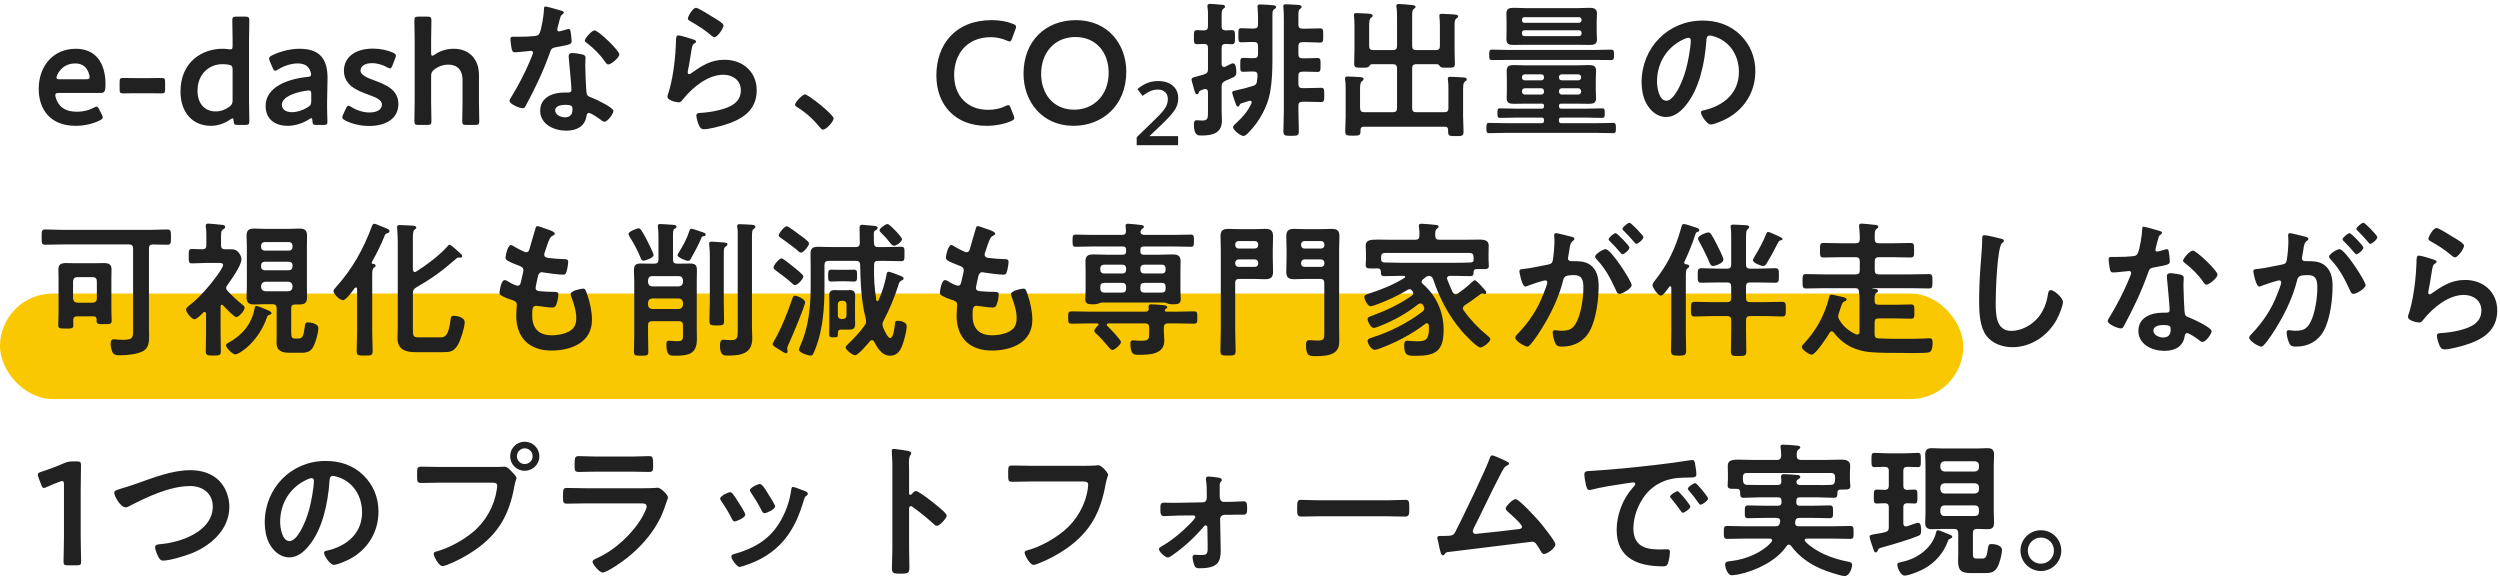
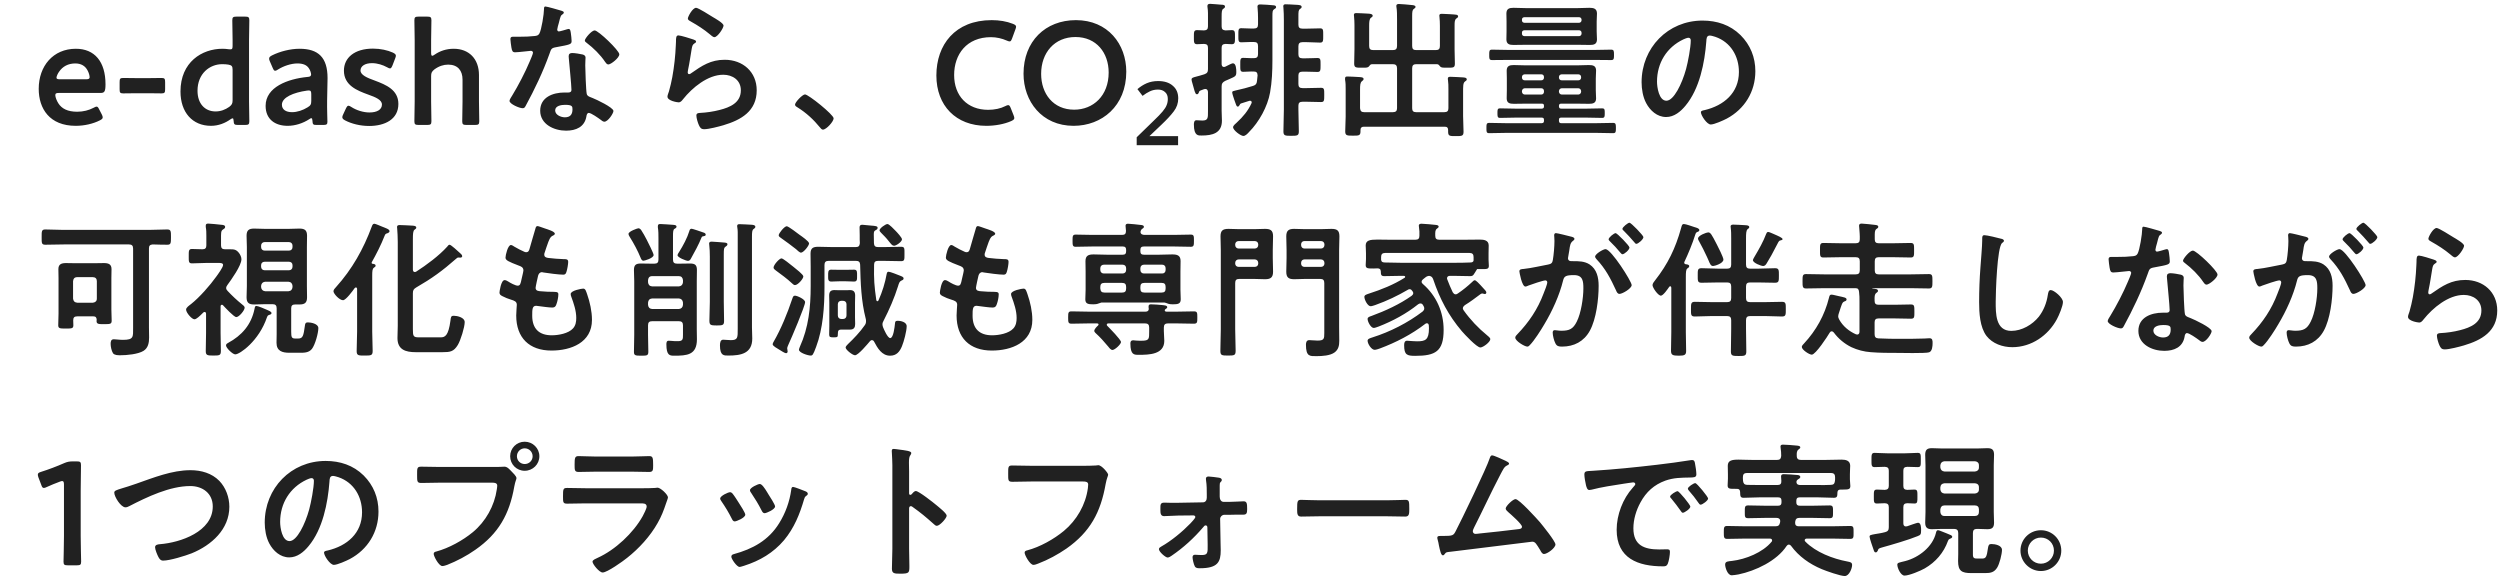
<svg xmlns="http://www.w3.org/2000/svg" width="545" height="126" viewBox="0 0 545 126" fill="none">
-   <rect y="63.994" width="428" height="23" rx="11.5" fill="#FAC800" />
-   <path d="M21.656 23.91L22.2 24.966C22.328 25.222 22.392 25.414 22.392 25.574C22.392 25.862 22.2 26.022 21.752 26.246C20.312 26.982 18.392 27.43 16.504 27.43C10.808 27.43 8.44 23.686 8.44 19.366C8.44 14.406 11.576 10.63 16.536 10.63C20.632 10.63 23 13.446 23 18.374C23 20.006 22.744 20.262 21.912 20.262H12.856C12.28 20.262 12.056 20.358 12.056 20.742C12.056 21.19 12.376 21.99 12.728 22.534C13.464 23.686 14.744 24.358 16.824 24.358C18.136 24.358 19.384 24.038 20.408 23.494C20.696 23.334 20.92 23.238 21.048 23.238C21.304 23.238 21.432 23.462 21.656 23.91ZM18.712 17.286C19.288 17.286 19.512 17.19 19.544 16.87C19.544 16.454 19.352 15.846 19.096 15.366C18.584 14.374 17.688 13.83 16.408 13.83C14.84 13.83 13.656 14.502 12.888 15.622C12.6 16.006 12.312 16.646 12.312 16.934C12.312 17.19 12.536 17.286 13.048 17.286H18.712ZM32.476 20.326H29.756C28.732 20.326 27.26 20.358 26.844 20.358C26.172 20.358 26.076 20.166 26.076 19.43V17.926C26.076 17.19 26.172 16.998 26.844 16.998C27.26 16.998 28.732 17.03 29.756 17.03H32.476C33.468 17.03 34.812 16.998 35.228 16.998C35.9 16.998 35.996 17.19 35.996 17.926V19.43C35.996 20.166 35.9 20.358 35.228 20.358C34.812 20.358 33.468 20.326 32.476 20.326ZM53.426 27.238H51.858C51.122 27.238 50.962 27.11 50.93 26.342C50.898 25.958 50.866 25.798 50.706 25.798C50.61 25.798 50.45 25.862 50.226 26.022C49.106 26.822 47.634 27.43 46.002 27.43C41.938 27.43 39.346 24.486 39.346 19.942C39.346 13.542 44.018 10.63 48.498 10.63C48.946 10.63 49.362 10.662 49.778 10.726C49.97 10.758 50.098 10.758 50.226 10.758C50.642 10.758 50.706 10.566 50.706 9.926V8.742C50.706 7.302 50.642 4.646 50.642 4.422C50.642 3.75 50.834 3.622 51.57 3.622H53.426C54.162 3.622 54.354 3.75 54.354 4.422C54.354 4.646 54.29 7.302 54.29 8.742V22.118C54.29 23.558 54.354 26.214 54.354 26.438C54.354 27.11 54.162 27.238 53.426 27.238ZM49.778 14.086C49.394 14.022 48.946 13.99 48.434 13.99C45.714 13.99 43.058 16.038 43.058 19.782C43.058 22.662 44.722 24.294 46.994 24.294C48.114 24.294 49.106 23.91 49.97 23.302C50.546 22.854 50.706 22.566 50.706 21.862V15.206C50.706 14.438 50.514 14.214 49.778 14.086ZM70.48 27.238H69.04C68.303 27.238 68.144 27.174 68.112 26.31C68.079 25.958 68.047 25.766 67.856 25.766C67.76 25.766 67.632 25.83 67.407 25.99C66.031 26.886 64.335 27.43 62.703 27.43C59.952 27.43 57.904 25.99 57.904 23.078C57.904 18.982 62.736 17.19 67.023 16.774C67.567 16.742 67.791 16.614 67.823 16.262C67.823 15.942 67.632 15.27 67.311 14.854C66.864 14.182 66.064 13.83 64.847 13.83C63.44 13.83 61.776 14.406 60.623 15.142C60.336 15.334 60.144 15.43 59.983 15.43C59.76 15.43 59.632 15.238 59.44 14.79L58.831 13.382C58.703 13.126 58.672 12.934 58.672 12.774C58.672 12.486 58.864 12.294 59.312 12.07C60.975 11.238 63.248 10.63 65.296 10.63C69.391 10.63 71.407 12.518 71.407 17.03L71.311 21.894C71.279 23.718 71.376 26.022 71.376 26.566C71.376 27.11 71.183 27.238 70.48 27.238ZM67.856 20.582C67.856 19.942 67.76 19.718 67.311 19.718C67.183 19.718 67.088 19.718 66.927 19.75C63.983 20.166 61.456 21.222 61.456 22.822C61.456 23.878 62.319 24.454 63.663 24.454C64.784 24.454 66.031 24.038 67.055 23.398C67.695 23.014 67.856 22.758 67.856 21.99V20.582ZM81.727 17.574C84.095 18.47 86.847 19.558 86.847 22.662C86.847 26.054 83.839 27.462 80.479 27.462C78.527 27.462 76.639 26.982 75.231 26.246C74.815 26.022 74.623 25.83 74.623 25.542C74.623 25.382 74.687 25.19 74.815 24.934L75.391 23.686C75.615 23.238 75.743 23.046 75.967 23.046C76.127 23.046 76.319 23.142 76.607 23.334C77.695 24.038 79.199 24.518 80.543 24.518C82.175 24.518 83.263 23.91 83.263 22.79C83.263 21.766 81.887 21.19 80.255 20.614C77.887 19.75 74.975 18.63 74.975 15.398C74.975 12.614 77.247 10.598 81.311 10.598C82.943 10.598 84.511 10.95 85.631 11.462C86.079 11.686 86.303 11.846 86.303 12.166C86.303 12.294 86.239 12.486 86.143 12.742L85.567 14.246C85.375 14.694 85.247 14.918 85.023 14.918C84.863 14.918 84.671 14.822 84.383 14.662C83.455 14.15 82.271 13.766 81.087 13.766C79.583 13.766 78.591 14.406 78.591 15.366C78.591 16.358 80.031 16.966 81.727 17.574ZM93.984 16.582V22.118C93.984 23.558 94.048 26.214 94.048 26.438C94.048 27.11 93.856 27.238 93.12 27.238H91.264C90.528 27.238 90.336 27.11 90.336 26.438C90.336 26.214 90.4 23.558 90.4 22.118V8.742C90.4 7.302 90.336 4.646 90.336 4.422C90.336 3.75 90.528 3.622 91.264 3.622H93.12C93.856 3.622 94.048 3.75 94.048 4.422C94.048 4.646 93.984 7.302 93.984 8.742V11.494C93.984 11.942 94.048 12.166 94.24 12.166C94.336 12.166 94.528 12.07 94.752 11.91C95.904 11.11 97.312 10.63 98.912 10.63C102.208 10.63 104.416 12.806 104.416 16.358V22.118C104.416 23.558 104.48 26.214 104.48 26.438C104.48 27.11 104.288 27.238 103.552 27.238H101.696C100.96 27.238 100.768 27.11 100.768 26.438C100.768 26.214 100.832 23.558 100.832 22.118V17.35C100.832 15.398 99.808 14.086 97.696 14.086C96.704 14.086 95.68 14.406 94.688 15.142C94.144 15.59 93.984 15.878 93.984 16.582ZM123.17 22.854C122.402 22.854 121.026 23.046 121.026 24.07C121.026 25.062 122.306 25.574 123.138 25.574C124.29 25.574 124.802 24.966 124.802 23.846C124.802 23.206 124.77 22.854 123.17 22.854ZM124.738 11.558C125.346 11.558 126.434 11.75 127.01 11.878C127.362 11.974 127.65 12.166 127.65 12.55C127.65 12.614 127.586 13.574 127.586 14.246C127.586 15.174 127.746 19.782 127.906 20.454C128.002 20.934 128.418 21.062 128.898 21.254C128.994 21.286 129.122 21.35 129.218 21.382C129.954 21.67 133.73 23.43 133.73 24.198C133.73 24.71 132.546 26.534 131.746 26.534C131.426 26.534 131.138 26.246 130.914 26.086C130.434 25.734 128.866 24.614 128.354 24.614C128.002 24.614 127.874 25.062 127.842 25.35C127.458 27.686 125.57 28.486 123.394 28.486C120.802 28.486 117.762 27.11 117.762 24.134C117.762 21.19 120.546 20.166 123.074 20.166H123.906C124.29 20.166 124.578 20.006 124.578 19.622C124.578 18.598 124.098 13.958 124.002 12.71C124.002 12.55 123.97 12.422 123.97 12.262C123.97 11.75 124.258 11.558 124.738 11.558ZM129.634 6.63C130.434 6.63 135.01 11.014 135.01 11.846C135.01 12.614 133.186 14.054 132.61 14.054C132.29 14.054 132.066 13.702 131.906 13.478C130.914 11.974 129.346 10.438 127.906 9.35C127.778 9.254 127.49 9.062 127.49 8.838C127.49 8.39 128.962 6.63 129.634 6.63ZM118.882 1.414C119.234 1.414 121.89 2.182 122.402 2.342C122.562 2.406 122.914 2.502 122.914 2.726C122.914 2.95 122.69 3.078 122.402 3.302C122.146 3.526 121.922 4.646 121.826 4.998C121.73 5.254 121.474 6.278 121.474 6.438C121.474 6.662 121.602 6.854 121.826 6.854C122.05 6.854 123.362 6.47 123.65 6.374C123.746 6.342 123.874 6.31 123.97 6.31C124.354 6.31 124.386 6.886 124.45 7.27C124.514 7.718 124.61 8.518 124.61 8.966C124.61 9.67 124.226 9.734 121.282 10.278C120.13 10.47 120.162 10.694 119.778 11.75C118.37 15.686 116.546 19.494 114.562 23.142C114.37 23.462 114.274 23.59 113.922 23.59C113.218 23.59 111.074 22.662 111.074 21.99C111.074 21.702 111.49 21.094 111.65 20.838C112.962 18.694 114.498 15.75 115.458 13.446C115.618 13.094 116.194 11.75 116.194 11.494C116.194 11.302 116.034 11.078 115.746 11.078C115.49 11.078 113.026 11.398 112.29 11.398C111.746 11.398 111.618 11.11 111.49 10.374C111.426 9.99 111.266 8.838 111.266 8.518C111.266 8.102 111.49 8.006 111.842 8.006H113.314C114.402 8.006 115.522 7.974 116.61 7.846C117.026 7.782 117.314 7.75 117.57 7.334C118.05 6.534 118.594 2.982 118.594 1.958C118.594 1.734 118.594 1.414 118.882 1.414ZM147.906 7.718C148.386 7.718 150.626 8.422 151.17 8.614C151.394 8.71 151.746 8.806 151.746 9.062C151.746 9.254 151.586 9.35 151.458 9.414C150.946 9.734 150.914 10.022 150.786 10.662C150.53 12.134 150.338 13.638 150.018 15.11C149.986 15.302 149.922 15.59 149.922 15.782C149.922 15.974 150.018 16.166 150.242 16.166C150.402 16.166 150.53 16.07 150.658 15.974C153.026 14.31 154.946 13.03 157.986 13.03C161.922 13.03 164.962 15.654 164.962 19.686C164.962 24.23 161.57 26.15 157.698 27.302C156.706 27.59 154.53 28.166 153.538 28.166C152.834 28.166 152.642 27.878 152.354 27.27C152.13 26.79 151.81 25.734 151.81 25.19C151.81 24.678 152.194 24.646 152.61 24.614C153.986 24.55 155.522 24.326 156.866 23.974C159.138 23.398 161.506 22.406 161.506 19.686C161.506 17.478 159.714 16.294 157.666 16.294C154.306 16.294 150.914 19.11 148.898 21.638C148.642 21.958 148.386 22.31 147.938 22.31C147.65 22.31 145.506 21.99 145.506 21.062C145.506 20.742 145.73 20.262 145.826 19.942C146.114 18.918 146.37 17.862 146.562 16.806C146.978 14.502 147.234 12.166 147.33 9.83C147.33 9.574 147.362 9.35 147.362 9.126C147.362 8.198 147.394 7.718 147.906 7.718ZM149.954 4.038C149.954 3.622 150.978 1.702 151.746 1.702C152.226 1.702 154.818 3.366 155.394 3.718C155.874 4.006 157.73 5.03 157.73 5.574C157.73 6.15 156.418 8.102 155.746 8.102C155.394 8.102 154.978 7.654 154.722 7.462C153.506 6.438 152.066 5.51 150.69 4.742C150.37 4.55 149.954 4.39 149.954 4.038ZM173.314 22.822C173.314 22.278 174.946 20.582 175.49 20.582C176.226 20.582 181.73 24.998 181.73 25.798C181.73 26.502 180.13 28.262 179.394 28.262C179.138 28.262 178.914 27.974 178.754 27.782C177.378 26.086 175.746 24.582 173.89 23.43C173.666 23.302 173.314 23.11 173.314 22.822ZM220.962 25.126C221.058 25.382 221.122 25.574 221.122 25.734C221.122 26.022 220.898 26.182 220.418 26.406C218.882 27.078 216.898 27.43 215.01 27.43C208.386 27.43 204.13 23.014 204.13 16.454C204.13 9.766 208.194 4.39 216.194 4.39C217.858 4.39 219.426 4.646 220.802 5.19C221.282 5.382 221.506 5.542 221.506 5.83C221.506 5.99 221.442 6.182 221.346 6.438L220.642 8.358C220.45 8.838 220.354 9.03 220.098 9.03C219.938 9.03 219.746 8.966 219.458 8.838C218.466 8.39 217.218 8.102 216.034 8.102C210.722 8.102 208.002 11.846 208.002 16.358C208.002 20.87 210.85 23.942 215.426 23.942C216.802 23.942 218.146 23.654 219.138 23.142C219.426 22.982 219.65 22.918 219.778 22.918C220.034 22.918 220.162 23.11 220.354 23.59L220.962 25.126ZM234.553 4.39C241.529 4.39 245.529 9.638 245.529 15.622C245.529 23.142 240.185 27.43 234.041 27.43C227.097 27.43 223.129 22.054 223.129 16.07C223.129 8.998 227.897 4.39 234.553 4.39ZM234.457 8.07C229.881 8.07 226.969 11.494 226.969 16.102C226.969 20.422 229.593 23.91 234.169 23.91C238.329 23.91 241.689 20.87 241.689 15.814C241.689 11.526 239.033 8.07 234.457 8.07ZM256.823 31.654H247.799V29.926L251.479 26.342C252.354 25.51 253.005 24.838 253.431 24.326C253.879 23.793 254.178 23.323 254.327 22.918C254.498 22.513 254.583 22.065 254.583 21.574C254.583 20.913 254.381 20.412 253.975 20.07C253.591 19.707 253.079 19.526 252.439 19.526C251.799 19.526 251.213 19.654 250.679 19.91C250.167 20.145 249.634 20.476 249.079 20.902L247.959 19.43C248.578 18.897 249.25 18.47 249.975 18.15C250.722 17.83 251.554 17.67 252.471 17.67C253.837 17.67 254.903 18.012 255.671 18.694C256.461 19.355 256.855 20.273 256.855 21.446C256.855 22.491 256.535 23.43 255.895 24.262C255.277 25.094 254.37 26.076 253.175 27.206L250.583 29.67H256.823V31.654ZM274.027 17.638C274.091 17.222 274.123 16.838 274.155 16.422C274.123 15.814 273.899 15.59 273.291 15.59C272.523 15.558 271.787 15.654 271.019 15.654C270.347 15.654 270.379 15.27 270.379 14.15C270.379 12.998 270.347 12.614 271.019 12.614C271.787 12.614 272.587 12.71 273.355 12.678C273.995 12.678 274.251 12.422 274.251 11.782V10.054C274.251 9.414 273.995 9.158 273.355 9.158C272.427 9.126 271.467 9.222 270.603 9.222C269.931 9.222 269.963 8.838 269.963 7.686C269.963 6.534 269.931 6.15 270.603 6.15C271.467 6.15 272.427 6.246 273.355 6.214C273.995 6.214 274.251 5.958 274.251 5.318V3.942C274.251 3.206 274.219 2.47 274.155 1.734C274.155 1.638 274.123 1.542 274.123 1.446C274.123 1.03 274.411 0.966 274.763 0.966C275.275 0.966 277.163 1.094 277.675 1.158C277.931 1.19 278.187 1.254 278.187 1.542C278.187 1.798 277.995 1.862 277.803 1.99C277.419 2.214 277.387 2.502 277.387 3.526V13.126C277.387 15.462 277.291 17.83 276.875 20.166C276.331 23.238 274.475 26.598 272.267 28.806C271.979 29.126 271.499 29.638 271.051 29.638C270.507 29.638 268.811 28.422 268.811 27.718C268.811 27.398 269.387 26.918 269.643 26.694C270.987 25.446 272.075 24.166 272.843 22.47C272.875 22.406 272.875 22.342 272.875 22.278C272.875 22.086 272.683 21.958 272.491 21.958C272.427 21.958 272.395 21.958 272.331 21.99C271.755 22.182 271.179 22.342 270.603 22.534C270.379 22.598 270.315 22.726 270.219 22.918C270.123 23.078 270.027 23.238 269.835 23.238C269.547 23.238 269.483 22.918 269.067 21.734C268.971 21.414 268.619 20.454 268.619 20.134C268.619 19.878 268.843 19.846 269.387 19.718C270.699 19.43 272.075 19.078 273.163 18.726C273.771 18.534 273.963 18.278 274.027 17.638ZM284.875 9.19H283.947C283.307 9.19 283.051 9.478 283.051 10.086V11.814C283.051 12.454 283.307 12.71 283.947 12.71H284.683C285.643 12.71 286.603 12.646 287.179 12.646C287.915 12.646 287.883 12.998 287.883 14.182C287.883 15.302 287.883 15.686 287.211 15.686C286.539 15.686 285.611 15.622 284.683 15.622H283.947C283.307 15.622 283.051 15.878 283.051 16.486V18.31C283.051 18.95 283.307 19.206 283.947 19.206H284.939C285.963 19.206 287.019 19.142 287.979 19.142C288.715 19.142 288.683 19.494 288.683 20.71C288.683 21.926 288.683 22.246 287.979 22.246C286.955 22.246 285.931 22.182 284.939 22.182H283.947C283.307 22.182 283.051 22.438 283.051 23.046V23.846C283.051 25.446 283.147 27.046 283.147 28.614C283.147 29.574 282.827 29.606 281.451 29.606C280.139 29.606 279.787 29.574 279.787 28.646C279.787 27.046 279.883 25.446 279.883 23.846V4.486C279.883 3.494 279.851 2.406 279.787 1.67C279.787 1.574 279.755 1.478 279.755 1.382C279.755 1.03 279.947 0.934 280.267 0.934C280.939 0.934 281.643 0.998 282.315 1.03C283.307 1.062 283.755 1.126 283.755 1.51C283.755 1.734 283.595 1.83 283.403 1.958C283.051 2.214 283.051 2.534 283.051 3.75V5.382C283.051 5.99 283.307 6.246 283.947 6.246H284.875C285.867 6.246 286.859 6.182 287.787 6.182C288.491 6.182 288.459 6.566 288.459 7.718C288.459 8.87 288.491 9.286 287.787 9.286C286.827 9.286 285.835 9.19 284.875 9.19ZM267.147 9.574C266.539 9.606 266.315 9.862 266.315 10.438V13.958C266.315 14.086 266.347 14.598 266.827 14.598C267.051 14.598 267.243 14.47 267.435 14.374C267.947 14.118 268.555 13.798 268.779 13.798C269.483 13.798 269.515 15.174 269.515 15.654C269.515 16.582 269.355 16.646 268.043 17.222C267.755 17.35 267.467 17.478 267.083 17.638C266.507 17.958 266.315 18.182 266.315 18.854V24.166C266.315 24.902 266.379 25.606 266.379 26.31C266.379 29.062 264.267 29.542 261.963 29.542C261.291 29.542 260.267 29.702 260.267 27.142C260.267 26.758 260.331 26.214 260.811 26.214C261.099 26.214 261.739 26.278 262.123 26.278C263.371 26.278 263.339 25.67 263.339 24.294V20.038C263.307 19.718 263.179 19.398 262.795 19.398C262.699 19.398 262.635 19.398 262.507 19.43C262.123 19.558 261.899 19.654 261.739 19.718C261.451 19.846 261.419 19.91 261.323 20.23C261.259 20.39 261.131 20.55 260.939 20.55C260.651 20.55 260.587 20.294 260.427 19.878C260.235 19.27 260.107 18.662 259.915 18.054C259.851 17.83 259.755 17.542 259.755 17.318C259.755 16.998 260.011 16.902 260.747 16.71C261.195 16.582 261.771 16.454 262.539 16.198C263.179 15.974 263.339 15.686 263.339 15.046V10.438C263.339 9.83 263.115 9.606 262.475 9.574C262.315 9.574 261.035 9.638 260.971 9.638C260.235 9.638 260.267 9.158 260.267 8.102C260.267 7.014 260.235 6.566 260.971 6.566C261.131 6.566 262.219 6.598 262.475 6.63C263.115 6.598 263.339 6.342 263.339 5.734V4.102C263.339 3.27 263.371 2.438 263.243 1.638C263.243 1.542 263.211 1.414 263.211 1.318C263.211 0.934 263.467 0.838 263.819 0.838C264.107 0.838 265.899 0.998 266.315 1.03C266.571 1.03 267.051 1.062 267.051 1.414C267.051 1.702 266.859 1.798 266.667 1.926C266.347 2.118 266.315 2.63 266.315 3.654V5.734C266.315 6.342 266.539 6.566 267.147 6.63C267.467 6.598 268.267 6.566 268.523 6.566C269.259 6.566 269.227 7.014 269.227 8.102C269.227 9.158 269.259 9.638 268.523 9.638C268.267 9.638 267.531 9.574 267.147 9.574ZM299.371 10.918H303.659C304.267 10.918 304.555 10.662 304.555 10.022V4.262C304.555 3.334 304.555 2.246 304.427 1.574C304.395 1.478 304.395 1.382 304.395 1.286C304.395 0.934 304.683 0.87 304.971 0.87C305.419 0.87 307.179 1.03 307.723 1.094C307.979 1.126 308.587 1.126 308.587 1.51C308.587 1.702 308.395 1.798 308.203 1.958C307.883 2.182 307.851 2.63 307.851 3.526V10.022C307.851 10.662 308.107 10.918 308.715 10.918H313.003C313.643 10.918 313.899 10.662 313.899 10.022V5.606C313.899 4.966 313.867 4.262 313.803 3.718C313.803 3.622 313.771 3.494 313.771 3.398C313.771 3.046 314.059 3.014 314.347 3.014C314.731 3.014 317.195 3.142 317.451 3.206C317.675 3.238 317.867 3.334 317.867 3.59C317.867 3.782 317.707 3.878 317.483 4.038C317.131 4.294 317.099 4.774 317.099 5.542V10.79C317.099 11.814 317.163 12.838 317.163 13.862C317.163 14.79 316.811 14.758 315.499 14.758C314.507 14.758 314.219 14.758 313.963 14.502C313.771 14.246 313.611 14.022 313.291 13.99H308.715C308.107 13.99 307.851 14.278 307.851 14.886V23.59C307.851 24.198 308.107 24.454 308.715 24.454H314.859C315.499 24.454 315.755 24.198 315.755 23.59V19.43C315.755 18.758 315.755 18.054 315.659 17.446C315.627 17.35 315.627 17.222 315.627 17.126C315.627 16.774 315.915 16.742 316.203 16.742C316.747 16.742 318.315 16.838 318.923 16.87C319.211 16.902 319.755 16.902 319.755 17.318C319.755 17.51 319.595 17.606 319.371 17.766C318.923 18.086 318.955 18.79 318.955 20.422V25.286C318.955 26.438 319.051 27.59 319.051 28.71C319.051 29.67 318.699 29.67 317.323 29.67C316.075 29.67 315.691 29.67 315.691 28.742V28.358C315.691 27.846 315.467 27.622 314.955 27.622H297.323C296.843 27.622 296.587 27.846 296.587 28.358V28.646C296.587 29.574 296.203 29.574 294.955 29.574C293.675 29.574 293.259 29.574 293.259 28.646C293.259 27.558 293.355 26.47 293.355 25.414V19.43C293.355 18.726 293.355 18.054 293.227 17.382V17.062C293.227 16.678 293.515 16.678 293.803 16.678C294.315 16.678 295.883 16.774 296.459 16.806C296.747 16.838 297.259 16.838 297.259 17.222C297.259 17.446 297.099 17.542 296.907 17.702C296.523 17.99 296.491 18.598 296.491 19.59V23.59C296.555 24.198 296.779 24.454 297.387 24.454H303.659C304.267 24.454 304.555 24.198 304.555 23.59V14.886C304.555 14.278 304.267 13.99 303.659 13.99H299.083C298.731 14.022 298.603 14.246 298.411 14.502C298.187 14.726 297.899 14.758 297.291 14.758H296.875C295.659 14.758 295.211 14.79 295.211 13.862C295.211 12.806 295.275 11.718 295.275 10.662V5.478C295.275 4.838 295.243 4.198 295.179 3.558C295.179 3.462 295.147 3.366 295.147 3.238C295.147 2.886 295.435 2.854 295.723 2.854C296.267 2.854 297.835 2.95 298.443 2.982C298.699 3.014 299.243 3.046 299.243 3.43C299.243 3.654 299.051 3.75 298.859 3.878C298.507 4.166 298.475 4.806 298.475 5.638V10.022C298.475 10.662 298.731 10.918 299.371 10.918ZM347.563 13.062H328.907C327.691 13.062 326.475 13.094 325.259 13.094C324.619 13.094 324.651 12.71 324.651 11.974C324.651 11.206 324.619 10.822 325.259 10.822C326.475 10.822 327.691 10.886 328.907 10.886H347.563C348.779 10.886 349.995 10.822 351.211 10.822C351.851 10.822 351.851 11.142 351.851 11.974C351.851 12.742 351.851 13.094 351.243 13.094C349.995 13.094 348.779 13.062 347.563 13.062ZM344.267 6.598H332.299C331.979 6.63 331.787 6.79 331.787 7.11V7.366C331.787 7.654 331.979 7.846 332.299 7.878H344.267C344.555 7.846 344.747 7.654 344.779 7.366V7.11C344.747 6.79 344.555 6.63 344.267 6.598ZM344.779 4.454V4.262C344.747 3.942 344.555 3.782 344.267 3.75H332.299C331.979 3.782 331.787 3.942 331.787 4.262V4.454C331.787 4.742 331.979 4.934 332.299 4.966H344.267C344.555 4.934 344.747 4.742 344.779 4.454ZM348.075 4.71V6.822C348.075 7.462 348.139 8.038 348.139 8.582C348.139 9.638 347.467 9.798 346.571 9.798C345.707 9.798 344.843 9.766 344.011 9.766H332.523C331.659 9.766 330.827 9.798 329.963 9.798C329.067 9.798 328.395 9.638 328.395 8.582C328.395 8.006 328.427 7.43 328.427 6.822V4.71C328.427 4.102 328.395 3.526 328.395 2.95C328.395 1.894 329.035 1.702 329.931 1.702C330.795 1.702 331.659 1.766 332.523 1.766H344.011C344.843 1.766 345.675 1.702 346.507 1.702C347.403 1.702 348.139 1.862 348.139 2.95C348.139 3.526 348.075 4.07 348.075 4.71ZM335.979 19.238H332.395C332.043 19.27 331.819 19.494 331.787 19.846V20.006C331.819 20.358 332.043 20.582 332.395 20.614H335.979C336.363 20.614 336.587 20.358 336.587 20.006V19.846C336.587 19.494 336.363 19.238 335.979 19.238ZM339.851 19.846V20.006C339.883 20.358 340.107 20.582 340.459 20.614H344.075C344.427 20.582 344.651 20.358 344.683 20.006V19.846C344.651 19.494 344.427 19.27 344.075 19.238H340.459C340.107 19.27 339.883 19.494 339.851 19.846ZM336.587 16.902V16.806C336.587 16.422 336.363 16.198 335.979 16.198H332.395C332.043 16.23 331.787 16.422 331.787 16.806V16.902C331.787 17.286 332.043 17.51 332.395 17.51H335.979C336.363 17.51 336.587 17.286 336.587 16.902ZM340.459 17.51H344.075C344.427 17.51 344.683 17.286 344.683 16.902V16.806C344.683 16.422 344.427 16.23 344.075 16.198H340.459C340.107 16.23 339.851 16.422 339.851 16.806V16.902C339.851 17.286 340.107 17.51 340.459 17.51ZM339.851 23.078V23.174C339.883 23.526 339.979 23.686 340.363 23.686H345.835C346.955 23.686 348.107 23.622 349.227 23.622C349.835 23.622 349.835 23.878 349.835 24.646C349.835 25.382 349.835 25.702 349.259 25.702C348.107 25.702 346.955 25.638 345.835 25.638H340.363C339.979 25.638 339.851 25.766 339.851 26.15V26.342C339.883 26.694 339.979 26.854 340.363 26.854H347.979C349.195 26.854 350.443 26.79 351.659 26.79C352.267 26.79 352.267 27.142 352.267 27.91C352.267 28.71 352.267 29.03 351.659 29.03C350.443 29.03 349.227 28.966 347.979 28.966H328.331C327.083 28.966 325.867 29.03 324.651 29.03C324.011 29.03 324.043 28.678 324.043 27.91C324.043 27.142 324.011 26.79 324.651 26.79C325.867 26.79 327.115 26.854 328.331 26.854H336.107C336.459 26.822 336.587 26.694 336.587 26.342V26.15C336.587 25.766 336.459 25.67 336.107 25.638H330.443C329.323 25.638 328.171 25.702 327.019 25.702C326.443 25.702 326.443 25.382 326.443 24.646C326.443 23.91 326.443 23.622 327.019 23.622C328.171 23.622 329.323 23.686 330.443 23.686H336.107C336.459 23.654 336.587 23.526 336.587 23.174V23.078C336.587 22.726 336.459 22.598 336.107 22.598H332.555C331.723 22.598 330.859 22.63 330.027 22.63C329.099 22.63 328.459 22.47 328.459 21.414C328.459 20.838 328.491 20.262 328.491 19.654V17.158C328.491 16.582 328.459 16.006 328.459 15.398C328.459 14.374 329.099 14.182 329.995 14.182C330.859 14.182 331.691 14.246 332.555 14.246H343.819C344.651 14.246 345.515 14.182 346.347 14.182C347.243 14.182 347.947 14.31 347.947 15.398C347.947 15.942 347.883 16.518 347.883 17.158V19.654C347.883 20.326 347.947 20.902 347.947 21.446C347.947 22.47 347.275 22.63 346.411 22.63C345.547 22.63 344.683 22.598 343.819 22.598H340.363C339.979 22.598 339.883 22.726 339.851 23.078ZM368.075 8.23C367.819 8.23 367.243 8.454 366.987 8.582C363.339 10.31 361.227 13.734 361.227 17.798C361.227 18.982 361.643 21.958 363.275 21.958C364.875 21.958 366.667 18.31 367.563 15.046C367.979 13.51 368.587 10.342 368.587 8.806C368.587 8.486 368.427 8.23 368.075 8.23ZM371.147 4.486C374.283 4.486 377.163 5.414 379.435 7.654C381.579 9.798 382.667 12.486 382.667 15.526C382.667 19.974 380.331 23.782 376.427 25.862C375.691 26.246 373.707 27.142 372.939 27.142C372.107 27.142 370.795 25.158 370.795 24.454C370.795 24.134 371.275 24.07 371.595 24.006C375.787 23.014 379.083 20.262 379.083 15.686C379.083 12.262 377.291 9.19 373.963 8.038C373.675 7.942 373.035 7.75 372.747 7.75C372.011 7.75 372.011 8.454 371.979 8.998C371.627 13.67 370.507 19.366 367.435 23.046C366.379 24.326 364.971 25.51 363.211 25.51C361.259 25.51 359.723 24.102 358.859 22.47C358.155 21.158 357.867 19.43 357.867 17.926C357.867 10.438 363.595 4.486 371.147 4.486ZM16.824 65.99H20.248C20.792 65.926 21.112 65.638 21.112 65.094V61.286C21.112 60.742 20.792 60.422 20.248 60.422H16.824C16.248 60.422 15.992 60.742 15.928 61.286V65.094C15.992 65.638 16.248 65.926 16.824 65.99ZM21.08 69.702C21.048 69.19 20.856 68.966 20.344 68.966H16.824C16.216 68.966 15.96 69.222 15.96 69.83C15.96 70.182 15.992 70.534 15.992 70.918C15.992 71.622 15.608 71.622 14.328 71.622C13.112 71.622 12.696 71.622 12.696 70.918C12.696 70.054 12.76 69.222 12.76 68.39V60.646C12.76 59.974 12.728 59.334 12.728 58.662C12.728 57.574 13.432 57.35 14.392 57.35C15.096 57.35 15.832 57.382 16.536 57.382H20.504C21.24 57.382 21.944 57.35 22.648 57.35C23.608 57.35 24.312 57.574 24.312 58.662C24.312 59.334 24.28 59.974 24.28 60.646V67.43C24.28 68.262 24.344 69.094 24.344 69.926C24.344 70.662 23.96 70.662 22.712 70.662C21.592 70.662 21.048 70.694 21.048 69.99C21.048 69.894 21.08 69.798 21.08 69.702ZM29.016 71.43V54.182C29.016 53.542 28.728 53.286 28.12 53.286H13.912C12.568 53.286 11.224 53.35 9.88 53.35C9.048 53.35 9.08 52.966 9.08 51.718C9.08 50.438 9.048 50.022 9.88 50.022C11.224 50.022 12.568 50.118 13.912 50.118H32.408C33.752 50.118 35.096 50.022 36.44 50.022C37.272 50.022 37.272 50.406 37.272 51.718C37.272 53.03 37.24 53.35 36.472 53.35C35.384 53.35 34.328 53.318 33.272 53.286C32.664 53.35 32.472 53.574 32.472 54.182V71.334C32.472 72.07 32.504 72.838 32.504 73.574C32.504 74.694 32.312 75.846 31.288 76.486C30.104 77.222 27.64 77.446 26.232 77.446C25.72 77.446 24.952 77.446 24.632 76.998C24.312 76.486 24.12 75.558 24.12 74.982C24.12 74.47 24.184 73.958 24.824 73.958C25.272 73.958 25.944 74.086 26.808 74.086C29.176 74.086 29.016 73.446 29.016 71.43ZM58.616 68.678C58.36 68.774 58.296 68.902 58.2 69.158C56.472 74.31 52.28 77.254 51.288 77.254C50.712 77.254 49.272 75.846 49.272 75.302C49.272 75.014 49.496 74.886 49.72 74.758C52.728 73.126 54.776 70.79 55.48 67.366C55.576 66.886 55.608 66.694 55.896 66.694C56.248 66.694 57.816 67.366 58.232 67.558C58.488 67.686 59.192 67.91 59.192 68.262C59.192 68.518 58.84 68.614 58.616 68.678ZM62.872 61.414H57.816C57.272 61.478 56.984 61.766 56.92 62.31V62.598C56.984 63.142 57.272 63.43 57.816 63.494H62.872C63.448 63.43 63.704 63.142 63.768 62.598V62.31C63.704 61.766 63.448 61.478 62.872 61.414ZM63 57.062H57.688C57.24 57.062 56.92 57.35 56.92 57.798V58.15C56.92 58.598 57.24 58.918 57.688 58.918H63C63.448 58.918 63.768 58.598 63.768 58.15V57.798C63.768 57.35 63.448 57.062 63 57.062ZM63.768 53.862V53.542C63.768 53.094 63.448 52.774 63 52.774H57.688C57.24 52.774 56.92 53.094 56.92 53.542V53.862C56.92 54.342 57.24 54.63 57.688 54.63H63C63.448 54.63 63.768 54.342 63.768 53.862ZM60.312 72.838V67.206C60.312 66.598 60.056 66.31 59.416 66.31H57.848C57.048 66.31 56.216 66.374 55.416 66.374C54.264 66.374 53.752 66.022 53.752 64.806C53.752 63.974 53.816 63.174 53.816 62.374V53.83C53.816 53.03 53.752 52.23 53.752 51.398C53.752 50.214 54.232 49.83 55.384 49.83C56.216 49.83 57.016 49.894 57.848 49.894H62.84C63.672 49.894 64.472 49.83 65.272 49.83C66.424 49.83 66.936 50.182 66.936 51.398C66.936 52.198 66.904 53.03 66.904 53.83V62.374C66.904 63.174 66.936 64.006 66.936 64.806C66.936 66.022 66.424 66.374 65.272 66.374H64.344C63.736 66.374 63.48 66.63 63.48 67.206V72.294C63.48 73.542 63.608 73.798 64.376 73.798H65.016C66.04 73.798 66.168 73.158 66.456 71.078C66.52 70.566 66.584 70.278 67.096 70.278C67.768 70.278 69.4 70.566 69.4 71.526C69.4 72.614 68.696 75.174 67.992 76.07C67.288 76.934 66.264 76.902 65.24 76.902H63.064C61.528 76.902 60.28 76.518 60.28 74.726C60.28 74.086 60.312 73.478 60.312 72.838ZM44.92 72.55V68.422C44.92 68.23 44.856 68.006 44.6 68.006C44.472 68.006 44.408 68.07 44.312 68.134L44.056 68.39C43.576 68.87 42.808 69.606 42.392 69.606C41.816 69.606 40.568 68.166 40.568 67.494C40.568 67.046 41.208 66.63 41.656 66.278C43.48 64.838 45.784 62.214 47.128 60.326C47.48 59.846 48.632 58.278 48.632 57.766C48.632 57.35 48.152 57.318 47.576 57.318H45.08C43.992 57.318 42.936 57.414 41.848 57.414C41.112 57.414 41.144 56.998 41.144 55.846C41.144 54.726 41.112 54.278 41.848 54.278C42.616 54.278 43.384 54.342 44.152 54.342C44.76 54.342 44.984 54.054 44.984 53.478V51.43C44.984 50.79 44.984 50.118 44.856 49.478V49.158C44.856 48.806 45.112 48.742 45.4 48.742C45.88 48.742 47.64 48.934 48.216 48.998C48.6 49.03 49.08 49.062 49.08 49.478C49.08 49.766 48.824 49.894 48.536 50.086C48.152 50.374 48.184 50.854 48.184 52.23V53.478C48.184 54.086 48.44 54.342 49.048 54.342H50.168C51.096 54.342 51.512 54.406 52.12 55.174C52.376 55.526 52.632 56.038 52.632 56.518C52.632 57.894 50.424 60.966 49.56 62.15C49.432 62.342 49.304 62.534 49.304 62.79C49.304 63.046 49.432 63.238 49.624 63.43C50.616 64.486 51.672 65.478 52.792 66.374C53.016 66.534 53.336 66.79 53.336 67.078C53.336 67.654 52.12 69.126 51.512 69.126C51 69.126 49.08 67.046 48.632 66.566C48.568 66.47 48.472 66.438 48.376 66.438C48.152 66.438 48.088 66.63 48.088 66.79V72.55C48.088 73.862 48.152 75.174 48.152 76.486C48.152 77.478 47.864 77.51 46.488 77.51C45.176 77.51 44.856 77.446 44.856 76.518C44.856 75.206 44.92 73.862 44.92 72.55ZM77.848 72.294V63.014C77.848 62.854 77.784 62.662 77.592 62.662C77.464 62.662 77.4 62.726 77.304 62.822C76.92 63.366 75.416 65.446 74.776 65.446C74.008 65.446 72.696 64.038 72.696 63.494C72.696 63.174 73.016 62.822 73.24 62.598C76.76 58.694 79.224 54.31 81.048 49.382C81.144 49.126 81.272 48.774 81.592 48.774C81.88 48.774 82.968 49.286 83.32 49.414C84.088 49.734 84.92 49.958 84.92 50.406C84.92 50.63 84.632 50.79 84.44 50.854C84.088 50.95 83.992 51.014 83.832 51.43C83.096 53.318 82.04 55.398 81.048 57.158C81.016 57.222 81.016 57.254 81.016 57.286C81.016 57.414 81.112 57.51 81.24 57.51C81.496 57.542 81.88 57.574 81.88 57.926C81.88 58.118 81.752 58.182 81.496 58.374C81.176 58.598 81.144 59.142 81.144 60.134V72.294C81.144 73.702 81.24 75.11 81.24 76.518C81.24 77.51 80.856 77.51 79.512 77.51C78.2 77.51 77.752 77.542 77.752 76.55C77.752 75.142 77.848 73.702 77.848 72.294ZM97.496 53.766C97.624 53.606 97.784 53.35 98.008 53.35C98.328 53.35 99.864 54.79 100.216 55.11C100.408 55.27 100.76 55.558 100.76 55.846C100.76 55.942 100.664 56.166 100.376 56.166C100.248 56.166 100.088 56.134 99.928 56.134C99.736 56.134 99.544 56.294 99.416 56.422C96.472 59.014 94.136 60.71 90.744 62.662C90.168 63.014 90.008 63.27 90.008 63.942V71.75C90.008 73.286 90.104 73.542 91.32 73.542H96.056C96.984 73.542 97.752 73.254 98.2 69.894C98.296 69.126 98.296 68.838 98.936 68.838C99.64 68.838 101.304 69.19 101.304 70.214C101.304 71.334 100.408 74.214 99.8 75.206C98.904 76.678 98.104 76.774 96.472 76.774H90.616C88.472 76.774 86.648 76.262 86.648 73.702C86.648 72.806 86.712 71.91 86.712 71.014V52.742C86.712 51.718 86.648 50.63 86.584 49.798C86.584 49.702 86.552 49.574 86.552 49.478C86.552 49.126 86.84 49.062 87.128 49.062C87.768 49.062 89.24 49.158 89.944 49.19C90.2 49.222 90.744 49.222 90.744 49.606C90.744 49.83 90.648 49.862 90.36 50.086C90.04 50.31 90.008 51.046 90.008 52.166V58.79C90.04 59.046 90.104 59.302 90.424 59.302C90.552 59.302 90.616 59.27 90.744 59.206C92.984 57.766 95.704 55.75 97.496 53.766ZM118.776 49.798C119.32 49.99 120.952 50.438 120.952 50.95C120.952 51.11 120.824 51.206 120.664 51.302C120.216 51.526 119.992 51.558 119.544 52.71C119.256 53.478 119 54.278 118.744 55.046C118.68 55.206 118.648 55.334 118.648 55.494C118.648 56.038 119.064 56.166 119.512 56.23C120.6 56.358 121.688 56.454 122.776 56.486C123.384 56.486 123.864 56.454 123.864 57.094C123.864 57.574 123.672 58.694 123.512 59.174C123.384 59.622 123.256 59.878 122.808 59.878C121.88 59.878 119.384 59.558 118.456 59.398C118.36 59.366 118.264 59.334 118.168 59.334C117.656 59.334 117.432 59.686 117.304 60.102C117.208 60.486 116.76 62.502 116.76 62.758C116.76 63.43 117.432 63.462 117.88 63.494C118.84 63.59 119.8 63.622 120.76 63.622C121.624 63.622 121.72 63.846 121.72 64.166C121.72 64.806 121.528 65.702 121.304 66.31C121.144 66.79 120.952 67.046 120.408 67.046C119.672 67.046 118.168 66.822 117.4 66.726C117.272 66.694 116.984 66.662 116.888 66.662C116.024 66.662 116.024 67.462 116.024 68.838C116.024 71.622 117.496 73.094 120.28 73.094C121.72 73.094 123.928 72.71 124.92 71.59C125.496 70.95 125.624 70.15 125.624 69.318C125.624 67.75 125.08 66.15 124.536 64.678C124.472 64.518 124.408 64.294 124.408 64.102C124.408 63.334 126.776 62.918 127.128 62.918C127.64 62.918 127.736 63.43 127.992 64.134C128.6 65.862 129.048 67.878 129.048 69.734C129.048 74.694 124.472 76.422 120.216 76.422C115.384 76.422 112.536 73.638 112.536 68.774C112.536 67.974 112.664 66.758 112.664 66.438C112.664 65.734 112.12 65.542 111.384 65.318C110.744 65.126 110.104 64.87 109.496 64.55C109.144 64.358 108.888 64.198 108.888 63.782C108.888 63.59 109.208 61.062 110.008 61.062C110.296 61.062 110.584 61.254 110.808 61.382C111.224 61.67 112.376 62.278 112.856 62.278C113.4 62.278 113.496 61.83 113.688 60.902C113.752 60.55 113.88 60.134 113.976 59.654C114.008 59.43 114.104 59.142 114.104 58.95C114.104 58.246 113.528 58.054 113.08 57.894C110.84 57.03 110.2 56.742 110.2 56.166C110.2 55.622 110.712 53.414 111.384 53.414C111.608 53.414 111.928 53.638 112.12 53.766C113.048 54.31 113.336 54.438 114.296 54.886C114.456 54.95 114.552 54.982 114.712 54.982C115.224 54.982 115.352 54.566 115.448 54.214C115.736 53.126 116.44 50.854 116.696 49.926C116.792 49.574 116.856 49.286 117.176 49.286C117.4 49.286 118.2 49.606 118.776 49.798ZM160.824 71.686V51.686C160.824 50.95 160.856 50.214 160.728 49.542C160.728 49.478 160.696 49.382 160.696 49.286C160.696 48.902 160.952 48.87 161.24 48.87C161.816 48.87 163.288 48.966 163.896 48.998C164.184 49.03 164.664 49.062 164.664 49.446C164.664 49.67 164.504 49.766 164.248 49.958C163.96 50.182 163.928 50.662 163.928 51.654V71.366C163.928 72.198 163.992 72.998 163.992 73.798C163.992 77.062 161.528 77.51 158.808 77.51C157.848 77.51 156.952 77.606 156.952 75.302C156.952 74.79 157.016 74.054 157.656 74.054C158.008 74.054 158.744 74.15 159.32 74.15C160.856 74.15 160.824 73.606 160.824 71.686ZM150.776 49.862C150.968 49.862 153.016 50.566 153.368 50.694C153.592 50.758 153.848 50.886 153.848 51.174C153.848 51.43 153.464 51.494 153.24 51.526C153.016 51.558 152.952 51.686 152.888 51.878C152.408 53.126 151.32 55.142 150.648 56.326C150.52 56.614 150.296 56.87 149.976 56.87C149.592 56.87 147.704 56.134 147.704 55.654C147.704 55.43 147.928 55.11 148.056 54.918C148.92 53.542 149.816 51.878 150.296 50.31C150.328 50.15 150.424 49.862 150.776 49.862ZM142.488 55.59C142.488 56.294 140.472 56.838 140.28 56.838C139.896 56.838 139.768 56.454 139.64 56.166C139.032 54.662 138.168 53.062 137.304 51.686C137.176 51.494 137.016 51.206 137.016 50.982C137.016 50.438 138.968 49.766 139.16 49.766C139.384 49.766 139.576 49.894 139.736 50.086C140.088 50.598 140.696 51.686 140.984 52.262C141.24 52.774 142.488 55.206 142.488 55.59ZM154.744 65.798V55.974C154.744 55.11 154.712 54.15 154.616 53.382C154.616 53.286 154.584 53.19 154.584 53.094C154.584 52.742 154.872 52.678 155.16 52.678C155.512 52.678 157.368 52.838 157.816 52.87C158.104 52.902 158.584 52.902 158.584 53.254C158.584 53.51 158.328 53.67 158.136 53.798C157.816 54.022 157.784 54.278 157.784 55.526V65.798C157.784 67.174 157.848 68.55 157.848 69.958C157.848 70.886 157.56 70.95 156.248 70.95C154.936 70.95 154.648 70.886 154.648 69.894C154.648 68.518 154.744 67.142 154.744 65.798ZM147.992 65.062H142.168C141.592 65.126 141.336 65.414 141.272 65.958V66.47C141.336 67.014 141.592 67.302 142.168 67.366H147.992C148.536 67.302 148.824 67.014 148.888 66.47V65.958C148.824 65.414 148.536 65.126 147.992 65.062ZM142.168 62.438H147.992C148.536 62.374 148.824 62.086 148.888 61.542V61.062C148.824 60.518 148.536 60.198 147.992 60.198H142.168C141.592 60.198 141.336 60.518 141.272 61.062V61.542C141.336 62.086 141.592 62.374 142.168 62.438ZM146.712 51.462V56.582C146.712 57.222 146.968 57.478 147.608 57.478H148.152C148.92 57.478 149.656 57.446 150.424 57.446C151.48 57.446 151.928 57.734 151.928 58.854C151.928 59.686 151.896 60.486 151.896 61.318V71.782C151.896 72.518 151.928 73.222 151.928 73.958C151.928 77.414 149.752 77.542 146.936 77.542C146.008 77.542 145.272 77.478 145.272 75.078C145.272 74.694 145.304 74.278 145.784 74.278C145.912 74.278 146.2 74.31 146.328 74.31C146.744 74.374 147.352 74.374 147.8 74.374C148.888 74.374 148.888 73.894 148.888 72.966V70.918C148.888 70.278 148.6 70.022 147.992 70.022H142.168C141.528 70.022 141.272 70.278 141.272 70.918V72.966C141.272 74.214 141.336 75.43 141.336 76.646C141.336 77.51 141.08 77.542 139.768 77.542C138.456 77.542 138.2 77.478 138.2 76.678C138.2 75.43 138.264 74.214 138.264 72.966V61.318C138.264 60.518 138.2 59.686 138.2 58.886C138.2 57.766 138.616 57.446 139.704 57.446C140.44 57.446 141.208 57.478 141.976 57.478H142.648C143.288 57.478 143.544 57.222 143.544 56.582V51.942C143.544 51.142 143.544 50.342 143.416 49.574V49.286C143.416 48.902 143.64 48.838 143.96 48.838C144.44 48.838 146.008 48.966 146.552 48.998C146.84 49.03 147.48 48.998 147.48 49.414C147.48 49.67 147.224 49.798 147.032 49.894C146.744 50.054 146.712 50.598 146.712 51.462ZM196.632 52.166C196.632 52.71 195.384 53.574 194.904 53.574C194.52 53.574 194.296 53.254 193.752 52.582C193.208 51.878 192.664 51.334 192.056 50.726C191.96 50.598 191.736 50.406 191.736 50.214C191.736 49.766 193.048 48.838 193.464 48.838C193.848 48.838 194.936 50.022 195.256 50.342C195.576 50.662 196.632 51.814 196.632 52.166ZM182.648 66.31V68.774C182.648 69.254 182.968 69.542 183.416 69.542H183.768C184.216 69.542 184.536 69.254 184.536 68.774V66.31C184.536 65.862 184.216 65.574 183.768 65.574H183.416C182.968 65.574 182.648 65.862 182.648 66.31ZM186.392 65.99V69.158C186.392 69.638 186.424 70.118 186.424 70.63C186.424 71.366 186.168 71.846 185.336 71.846H183.512C182.68 71.846 182.68 72.134 182.648 72.838C182.648 73.478 182.616 73.542 181.688 73.542C180.984 73.542 180.76 73.478 180.76 72.934C180.76 72.294 180.792 71.654 180.792 71.014V65.99C180.792 65.478 180.76 64.966 180.76 64.454C180.76 63.622 181.048 63.238 181.912 63.238C182.264 63.238 182.616 63.27 183 63.27H184.504C184.824 63.27 185.016 63.238 185.272 63.238C186.136 63.238 186.424 63.654 186.424 64.454C186.424 64.966 186.392 65.478 186.392 65.99ZM184.28 61.318H183.096C182.424 61.318 181.56 61.382 181.24 61.382C180.472 61.382 180.536 60.838 180.536 60.07C180.536 59.494 180.472 58.79 181.144 58.79C181.72 58.79 182.424 58.822 183.096 58.822H184.28C185.016 58.822 185.688 58.79 186.2 58.79C186.904 58.79 186.84 59.334 186.84 60.07C186.84 60.87 186.904 61.382 186.168 61.382C185.816 61.382 184.984 61.318 184.28 61.318ZM173.304 64.454C173.752 64.454 175.512 65.222 175.512 65.862C175.512 66.726 172.472 73.862 171.896 75.078C171.8 75.302 171.608 75.718 171.608 75.942C171.608 76.134 171.704 76.358 171.704 76.614C171.704 76.838 171.576 76.998 171.352 76.998C171.064 76.998 170.264 76.454 169.784 76.166C169.432 75.942 168.44 75.43 168.44 75.046C168.44 74.886 168.536 74.694 168.632 74.534C170.296 71.654 171.64 68.326 172.696 65.19C172.856 64.742 172.92 64.454 173.304 64.454ZM175.128 60.262C175.128 60.774 173.944 62.15 173.304 62.15C173.048 62.15 172.888 61.958 172.696 61.798C171.576 60.742 170.328 59.846 169.112 58.95C168.92 58.79 168.632 58.598 168.632 58.342C168.632 57.734 169.912 56.326 170.36 56.326C170.712 56.326 172.216 57.574 172.984 58.182C173.496 58.598 175.128 59.846 175.128 60.262ZM171.512 49.318C171.864 49.318 173.912 50.886 174.328 51.206C174.744 51.494 176.376 52.614 176.376 53.062C176.376 53.574 175.16 55.078 174.616 55.078C174.328 55.078 173.752 54.534 173.528 54.31C172.472 53.478 171.384 52.678 170.296 51.91C170.104 51.782 169.752 51.558 169.752 51.302C169.752 50.854 171 49.318 171.512 49.318ZM190.552 74.47C190.456 74.278 190.296 74.15 190.072 74.15C189.88 74.15 189.784 74.246 189.656 74.374C189.144 74.982 187.096 77.446 186.392 77.446C185.88 77.446 184.344 76.262 184.344 75.75C184.344 75.526 184.696 75.174 184.856 75.014C186.104 73.83 187.512 72.358 188.504 70.918C188.696 70.662 188.792 70.406 188.792 70.054C188.792 69.83 188.792 69.67 188.728 69.478C187.736 65.638 187.608 61.67 187.512 57.702C187.48 57.094 187.192 56.87 186.616 56.87H180.632C180.024 56.87 179.736 57.126 179.736 57.766V62.598C179.736 66.822 179.416 71.654 177.912 75.622C177.24 77.446 177.112 77.51 176.696 77.51C176.152 77.51 174.168 76.902 174.168 76.23C174.168 76.102 174.296 75.782 174.36 75.622C176.28 71.398 176.728 66.982 176.728 62.374V58.118C176.728 57.19 176.696 56.23 176.696 55.302C176.696 54.054 177.272 53.798 178.392 53.798C179.416 53.798 180.408 53.862 181.432 53.862H186.552C187.16 53.862 187.384 53.638 187.448 52.998C187.448 52.742 187.416 52.518 187.416 52.262V51.27C187.416 50.662 187.384 49.894 187.384 49.574C187.384 49.158 187.576 48.998 187.992 48.998C188.216 48.998 189.144 49.126 189.688 49.158C190.904 49.254 191.32 49.286 191.32 49.67C191.32 49.99 191.064 50.086 190.84 50.214C190.552 50.374 190.488 50.534 190.488 51.142C190.488 51.75 190.488 52.39 190.52 52.998C190.552 53.638 190.808 53.862 191.416 53.862H192.728C193.944 53.862 195.192 53.798 196.44 53.798C197.24 53.798 197.176 54.15 197.176 55.398C197.176 56.582 197.208 56.934 196.44 56.934C195.192 56.934 193.944 56.87 192.728 56.87H191.416C190.84 56.87 190.552 57.094 190.552 57.702C190.488 60.934 190.584 62.246 191.032 65.414C191.064 65.542 191.128 65.67 191.288 65.67C191.384 65.67 191.48 65.574 191.512 65.478C192.344 63.622 192.952 61.67 193.304 59.686C193.368 59.43 193.432 59.238 193.72 59.238C194.04 59.238 195.672 59.878 196.056 60.038C196.6 60.262 196.984 60.358 196.984 60.71C196.984 60.998 196.696 61.094 196.472 61.19C196.088 61.382 195.992 61.67 195.768 62.406C194.968 64.966 193.848 67.526 192.632 69.894C192.472 70.182 192.376 70.406 192.376 70.726C192.376 70.95 192.44 71.142 192.504 71.334C192.696 71.814 193.496 73.702 194.072 73.702C194.776 73.702 195.032 71.206 195.096 70.63C195.128 70.15 195.16 69.926 195.736 69.926C196.216 69.926 197.656 70.15 197.656 71.11C197.656 72.166 197.048 74.47 196.632 75.462C196.152 76.646 195.448 77.542 194.04 77.542C192.248 77.542 191.288 75.878 190.552 74.47ZM214.776 49.798C215.32 49.99 216.952 50.438 216.952 50.95C216.952 51.11 216.824 51.206 216.664 51.302C216.216 51.526 215.992 51.558 215.544 52.71C215.256 53.478 215 54.278 214.744 55.046C214.68 55.206 214.648 55.334 214.648 55.494C214.648 56.038 215.064 56.166 215.512 56.23C216.6 56.358 217.688 56.454 218.776 56.486C219.384 56.486 219.864 56.454 219.864 57.094C219.864 57.574 219.672 58.694 219.512 59.174C219.384 59.622 219.256 59.878 218.808 59.878C217.88 59.878 215.384 59.558 214.456 59.398C214.36 59.366 214.264 59.334 214.168 59.334C213.656 59.334 213.432 59.686 213.304 60.102C213.208 60.486 212.76 62.502 212.76 62.758C212.76 63.43 213.432 63.462 213.88 63.494C214.84 63.59 215.8 63.622 216.76 63.622C217.624 63.622 217.72 63.846 217.72 64.166C217.72 64.806 217.528 65.702 217.304 66.31C217.144 66.79 216.952 67.046 216.408 67.046C215.672 67.046 214.168 66.822 213.4 66.726C213.272 66.694 212.984 66.662 212.888 66.662C212.024 66.662 212.024 67.462 212.024 68.838C212.024 71.622 213.496 73.094 216.28 73.094C217.72 73.094 219.928 72.71 220.92 71.59C221.496 70.95 221.624 70.15 221.624 69.318C221.624 67.75 221.08 66.15 220.536 64.678C220.472 64.518 220.408 64.294 220.408 64.102C220.408 63.334 222.776 62.918 223.128 62.918C223.64 62.918 223.736 63.43 223.992 64.134C224.6 65.862 225.048 67.878 225.048 69.734C225.048 74.694 220.472 76.422 216.216 76.422C211.384 76.422 208.536 73.638 208.536 68.774C208.536 67.974 208.664 66.758 208.664 66.438C208.664 65.734 208.12 65.542 207.384 65.318C206.744 65.126 206.104 64.87 205.496 64.55C205.144 64.358 204.888 64.198 204.888 63.782C204.888 63.59 205.208 61.062 206.008 61.062C206.296 61.062 206.584 61.254 206.808 61.382C207.224 61.67 208.376 62.278 208.856 62.278C209.4 62.278 209.496 61.83 209.688 60.902C209.752 60.55 209.88 60.134 209.976 59.654C210.008 59.43 210.104 59.142 210.104 58.95C210.104 58.246 209.528 58.054 209.08 57.894C206.84 57.03 206.2 56.742 206.2 56.166C206.2 55.622 206.712 53.414 207.384 53.414C207.608 53.414 207.928 53.638 208.12 53.766C209.048 54.31 209.336 54.438 210.296 54.886C210.456 54.95 210.552 54.982 210.712 54.982C211.224 54.982 211.352 54.566 211.448 54.214C211.736 53.126 212.44 50.854 212.696 49.926C212.792 49.574 212.856 49.286 213.176 49.286C213.4 49.286 214.2 49.606 214.776 49.798ZM254.328 67.942H256.504C257.752 67.942 259 67.878 260.248 67.878C261.016 67.878 261.016 68.166 261.016 69.222C261.016 70.246 261.016 70.566 260.248 70.566C259 70.566 257.752 70.502 256.504 70.502H254.616C254.008 70.502 253.72 70.758 253.72 71.398V72.166C253.72 72.87 253.816 73.606 253.816 74.31C253.816 77.286 250.488 77.35 248.28 77.35C247.256 77.35 246.424 77.414 246.424 74.854C246.424 74.438 246.584 74.182 247.032 74.182C247.224 74.182 247.512 74.214 247.704 74.246C248.088 74.278 248.504 74.278 248.888 74.278C250.552 74.278 250.52 73.862 250.52 72.262V71.398C250.52 70.758 250.232 70.502 249.624 70.502H241.656C241.464 70.502 241.272 70.566 241.272 70.79C241.272 70.918 241.336 70.982 241.4 71.046C241.88 71.526 244.376 74.054 244.376 74.566C244.376 75.046 243.032 76.294 242.52 76.294C242.168 76.294 241.816 75.846 241.624 75.59C240.696 74.47 239.864 73.542 238.776 72.55C238.68 72.422 238.552 72.294 238.552 72.134C238.552 71.75 239.096 71.206 239.384 70.95C239.448 70.886 239.48 70.822 239.48 70.726C239.48 70.566 239.32 70.502 239.192 70.502H237.368C236.12 70.502 234.872 70.566 233.624 70.566C232.856 70.566 232.856 70.246 232.856 69.222C232.856 68.134 232.888 67.878 233.624 67.878C234.872 67.878 236.12 67.942 237.368 67.942H249.72C250.104 67.942 250.424 67.782 250.424 67.366C250.424 67.27 250.424 67.142 250.392 67.046V66.758C250.392 66.406 250.648 66.342 250.936 66.342C251.512 66.342 252.76 66.438 253.368 66.502C253.816 66.566 254.456 66.566 254.456 66.982C254.456 67.174 254.232 67.27 254.072 67.398C253.976 67.462 253.912 67.558 253.912 67.654C253.912 67.878 254.136 67.942 254.328 67.942ZM245.496 58.854V58.47C245.496 58.022 245.208 57.702 244.728 57.702H240.632C240.184 57.702 239.864 58.022 239.864 58.47V58.854C239.864 59.302 240.184 59.622 240.632 59.622H244.728C245.208 59.622 245.496 59.302 245.496 58.854ZM245.496 62.886V62.566C245.496 61.926 245.24 61.67 244.6 61.67H240.76C240.152 61.67 239.864 61.926 239.864 62.566V62.886C239.928 63.526 240.152 63.782 240.792 63.782H244.6C245.24 63.782 245.496 63.526 245.496 62.886ZM254.104 58.854V58.47C254.104 58.022 253.816 57.702 253.368 57.702H249.368C248.92 57.702 248.6 58.022 248.6 58.47V58.854C248.6 59.302 248.92 59.622 249.368 59.622H253.368C253.816 59.622 254.104 59.302 254.104 58.854ZM254.104 62.886V62.566C254.104 61.926 253.848 61.67 253.24 61.67H249.496C248.856 61.67 248.6 61.926 248.6 62.566V62.886C248.6 63.526 248.856 63.782 249.496 63.782H253.208C253.848 63.782 254.104 63.526 254.104 62.886ZM253.88 65.958H240.088C239.928 65.99 239.672 66.086 239.512 66.15C239.128 66.31 238.744 66.342 238.328 66.342C237.24 66.342 236.6 66.246 236.6 65.254C236.6 64.678 236.664 63.846 236.664 63.142V59.206C236.664 58.438 236.632 57.702 236.632 56.934C236.632 55.686 237.336 55.462 238.424 55.462C239.384 55.462 240.312 55.526 241.272 55.526H244.76C245.272 55.526 245.496 55.302 245.496 54.758V54.502C245.496 53.958 245.272 53.734 244.76 53.734H238.136C236.92 53.734 235.704 53.798 234.488 53.798C233.816 53.798 233.816 53.414 233.816 52.454C233.816 51.526 233.816 51.142 234.488 51.142C235.704 51.142 236.92 51.206 238.136 51.206H244.6C245.208 51.206 245.464 50.982 245.464 50.342C245.464 50.086 245.368 49.318 245.368 49.222C245.368 48.87 245.592 48.774 245.912 48.774C246.264 48.774 248.184 48.966 248.6 49.03C248.856 49.062 249.368 49.062 249.368 49.446C249.368 49.67 249.208 49.734 248.952 49.926C248.792 50.054 248.728 50.15 248.664 50.374C248.664 50.406 248.632 50.502 248.632 50.566C248.632 51.046 249.08 51.206 249.496 51.206H255.928C257.144 51.206 258.36 51.142 259.608 51.142C260.28 51.142 260.28 51.494 260.28 52.454C260.28 53.414 260.28 53.798 259.608 53.798C258.392 53.798 257.144 53.734 255.928 53.734H249.368C248.824 53.734 248.6 53.958 248.6 54.502V54.758C248.6 55.302 248.824 55.526 249.368 55.526H252.728C253.688 55.526 254.616 55.462 255.544 55.462C256.6 55.462 257.368 55.654 257.368 56.902C257.368 57.67 257.336 58.438 257.336 59.206V63.142C257.336 63.846 257.4 64.742 257.4 65.254C257.4 66.214 256.824 66.342 255.672 66.342C255.288 66.342 254.872 66.31 254.488 66.15C254.328 66.086 254.072 65.99 253.88 65.958ZM287.96 56.55H284.376C283.928 56.55 283.64 56.87 283.64 57.318V57.446C283.64 57.894 283.928 58.182 284.376 58.182H287.96C288.408 58.182 288.728 57.894 288.728 57.446V57.318C288.728 56.87 288.408 56.55 287.96 56.55ZM288.728 53.414V53.286C288.728 52.838 288.408 52.55 287.96 52.55H284.376C283.928 52.55 283.64 52.838 283.64 53.286V53.414C283.64 53.862 283.928 54.182 284.376 54.182H287.96C288.408 54.182 288.728 53.862 288.728 53.414ZM288.696 72.582V61.702C288.696 61.062 288.44 60.806 287.8 60.806H284.568C283.768 60.806 282.936 60.87 282.136 60.87C280.92 60.87 280.408 60.486 280.408 59.238C280.408 58.246 280.472 57.254 280.472 56.23V54.502C280.472 53.51 280.408 52.518 280.408 51.526C280.408 50.278 280.92 49.894 282.104 49.894C282.936 49.894 283.736 49.958 284.568 49.958H287.832C288.632 49.958 289.432 49.894 290.264 49.894C291.48 49.894 291.992 50.246 291.992 51.526C291.992 52.518 291.928 53.51 291.928 54.502V71.302C291.928 72.294 291.96 73.318 291.96 74.31C291.96 75.302 291.8 76.166 290.968 76.806C290.008 77.542 288.216 77.638 287.032 77.638C285.592 77.638 284.696 77.798 284.696 75.142C284.696 74.662 284.824 74.15 285.4 74.15C285.944 74.15 286.616 74.246 287.224 74.246C288.664 74.246 288.696 73.83 288.696 72.582ZM273.528 56.55H270.04C269.592 56.55 269.272 56.87 269.272 57.318V57.446C269.272 57.894 269.592 58.182 270.04 58.182H273.528C273.976 58.182 274.296 57.894 274.296 57.446V57.318C274.296 56.87 273.976 56.55 273.528 56.55ZM274.296 53.414V53.286C274.296 52.838 273.976 52.55 273.528 52.55H270.04C269.592 52.55 269.272 52.838 269.272 53.286V53.414C269.272 53.862 269.592 54.182 270.04 54.182H273.528C273.976 54.182 274.296 53.862 274.296 53.414ZM273.336 60.806H270.168C269.528 60.806 269.272 61.062 269.272 61.702V71.75C269.272 73.318 269.368 74.886 269.368 76.454C269.368 77.478 269.08 77.51 267.704 77.51C266.36 77.51 266.04 77.478 266.04 76.486C266.04 74.918 266.136 73.318 266.136 71.75V54.502C266.136 53.51 266.072 52.518 266.072 51.526C266.072 50.278 266.552 49.894 267.8 49.894C268.6 49.894 269.432 49.958 270.232 49.958H273.336C274.168 49.958 274.968 49.894 275.768 49.894C276.952 49.894 277.528 50.214 277.528 51.494C277.528 52.518 277.464 53.51 277.464 54.502V56.23C277.464 57.254 277.528 58.246 277.528 59.238C277.528 60.486 276.984 60.87 275.8 60.87C274.968 60.87 274.168 60.806 273.336 60.806ZM321.24 56.71V56.038C321.24 55.43 320.984 55.142 320.344 55.142H301.976C301.336 55.142 301.08 55.43 301.08 56.038V56.646C301.144 57.126 301.432 57.19 301.848 57.222C303.032 57.254 304.216 57.286 305.4 57.286H316.888C318.072 57.286 319.288 57.286 320.504 57.222C320.888 57.222 321.24 57.126 321.24 56.71ZM310.68 60.518L310.2 60.902C310.072 61.03 309.912 61.19 309.912 61.414C309.912 61.638 310.04 61.798 310.2 61.926C313.144 64.486 314.712 68.038 314.712 71.91C314.712 76.614 312.92 77.574 308.504 77.574C306.744 77.574 306.104 77.382 306.104 75.27C306.104 74.822 306.168 74.278 306.744 74.278C306.84 74.278 307.032 74.31 307.16 74.31C307.736 74.342 308.344 74.406 308.92 74.406C310.712 74.406 311.512 74.118 311.512 71.558C311.512 71.334 311.512 71.142 311.48 70.918C311.448 70.662 311.32 70.47 311.064 70.47C310.904 70.47 310.808 70.534 310.712 70.598C307.736 72.902 304.312 74.662 300.792 75.974C300.536 76.07 299.96 76.262 299.672 76.262C298.968 76.262 298.136 74.95 298.136 74.278C298.136 73.862 298.648 73.734 299.224 73.542C303.064 72.326 306.904 70.374 310.136 67.91C310.328 67.718 310.488 67.558 310.488 67.238C310.488 66.95 310.36 66.758 310.232 66.534C310.104 66.31 309.944 66.15 309.656 66.15C309.464 66.15 309.336 66.214 309.144 66.342C306.584 68.39 303.608 69.99 300.568 71.174C300.28 71.27 299.736 71.494 299.48 71.494C298.84 71.494 298.136 70.118 298.136 69.542C298.136 69.126 298.552 69.03 299 68.87C301.976 67.782 305.176 66.31 307.736 64.486C307.928 64.326 308.088 64.166 308.088 63.91C308.088 63.686 307.96 63.526 307.832 63.366C307.736 63.238 307.608 63.046 307.288 63.046C307.16 63.046 307.064 63.078 306.968 63.142C304.6 64.518 302.392 65.574 299.8 66.502C299.576 66.566 299.064 66.758 298.808 66.758C298.136 66.758 297.432 65.318 297.432 64.71C297.432 64.294 297.976 64.166 298.424 64.006C301.112 63.142 303.768 62.086 306.168 60.582C306.264 60.55 306.328 60.454 306.328 60.358C306.328 60.198 306.168 60.134 306.04 60.134H305.4C304.184 60.134 302.968 60.198 301.752 60.198C300.984 60.198 301.048 59.75 301.016 59.142C300.984 58.63 300.696 58.502 300.248 58.502C299.992 58.534 299.736 58.534 299.48 58.534C298.264 58.534 297.72 58.566 297.72 57.798C297.72 57.382 297.784 56.934 297.784 56.486V55.206C297.784 54.47 297.72 53.894 297.72 53.542C297.72 52.39 298.616 52.23 300.28 52.23C301.08 52.23 302.008 52.262 303.096 52.262H308.536C309.176 52.262 309.432 52.006 309.432 51.398C309.464 50.758 309.432 50.118 309.336 49.51C309.336 49.414 309.304 49.318 309.304 49.222C309.304 48.806 309.624 48.774 309.912 48.774C310.552 48.774 312.344 48.966 313.016 49.03C313.24 49.062 313.624 49.094 313.624 49.414C313.624 49.606 313.432 49.702 313.24 49.862C312.888 50.118 312.856 50.534 312.888 51.43C312.888 52.038 313.176 52.262 313.784 52.262H319.192C320.312 52.262 321.432 52.23 322.584 52.23C323.48 52.23 324.536 52.358 324.536 53.51C324.536 53.862 324.504 54.502 324.504 55.206V56.646C324.504 57.062 324.568 57.51 324.568 57.958C324.568 58.726 324.056 58.662 322.808 58.662H322.008C321.592 58.662 321.304 58.758 321.24 59.206C321.24 59.846 321.24 60.198 320.504 60.198C319.288 60.198 318.072 60.134 316.888 60.134H316.12C315.768 60.134 315.448 60.262 315.448 60.678C315.448 60.774 315.48 60.838 315.512 60.934C315.864 61.926 316.248 62.726 316.696 63.718C316.856 63.942 317.016 64.166 317.336 64.166C317.528 64.166 317.656 64.07 317.816 63.974C318.904 63.238 319.928 62.406 320.888 61.51C321.112 61.318 321.272 61.094 321.496 61.094C321.752 61.094 322.296 61.638 323.416 62.886C323.672 63.142 324.024 63.526 324.024 63.75C324.024 63.942 323.896 64.102 323.704 64.102C323.608 64.102 323.512 64.07 323.416 64.038C323.32 64.006 323.224 63.974 323.128 63.974C323 63.974 322.904 64.038 322.776 64.102C321.656 64.934 320.536 65.798 319.32 66.534C319.096 66.726 318.904 66.918 318.904 67.206C318.904 67.398 319 67.526 319.096 67.686C320.536 69.702 322.264 71.526 324.184 73.094C324.376 73.254 324.888 73.638 324.888 73.926C324.888 74.566 323.32 75.75 322.712 75.75C321.944 75.75 319.256 72.87 318.68 72.198C315.768 68.774 313.88 65.158 312.44 60.902C312.28 60.454 312.056 60.198 311.544 60.134C311.16 60.198 311 60.262 310.68 60.518ZM339.192 50.822C339.512 50.822 341.912 51.43 342.392 51.558C342.648 51.622 343.224 51.718 343.224 52.07C343.224 52.262 343.096 52.358 342.936 52.486C342.328 52.934 342.264 53.446 342.104 54.598C342.04 54.95 341.976 55.398 341.88 55.91C341.848 56.038 341.816 56.166 341.816 56.294C341.816 56.742 342.136 56.934 342.52 56.934H342.904C344.184 56.934 345.4 56.934 346.52 57.638C348.12 58.694 348.504 60.518 348.504 62.31C348.504 65.222 347.992 69.542 346.584 72.102C345.304 74.438 343.128 75.558 340.536 75.558C339.832 75.558 339.384 75.494 339.064 74.822C338.776 74.278 338.488 73.126 338.488 72.518C338.488 72.23 338.584 71.974 338.936 71.974C339.256 71.974 339.736 72.102 340.376 72.102C342.136 72.102 342.936 71.718 343.736 70.118C344.664 68.294 345.176 64.966 345.176 62.886C345.176 61.318 345.08 59.974 343.128 59.974C341.336 59.974 340.984 60.23 340.76 61.126C339.96 64.39 338.392 67.814 336.664 70.694C335.96 71.91 334.456 74.278 333.496 75.238C333.368 75.398 333.176 75.558 332.952 75.558C332.376 75.558 330.328 74.342 330.328 73.606C330.328 73.318 330.584 73.062 330.776 72.87C333.304 70.246 335.224 67.398 336.504 63.974C336.728 63.398 337.304 62.022 337.304 61.542C337.304 61.254 337.08 61.126 336.888 61.126C336.408 61.126 333.784 62.022 333.208 62.246C333.016 62.31 332.76 62.47 332.536 62.47C331.768 62.47 331.224 59.334 331.224 59.142C331.224 58.662 331.768 58.662 332.152 58.63C333.944 58.438 335.736 57.99 337.496 57.67C338.136 57.542 338.424 57.35 338.52 56.678C338.712 55.558 338.872 53.702 338.872 52.55C338.872 52.038 338.808 51.366 338.808 51.302C338.808 51.046 338.904 50.822 339.192 50.822ZM352.216 50.822C352.536 50.822 355.224 53.574 355.224 53.958C355.224 54.47 354.104 55.43 353.688 55.43C353.528 55.43 353.368 55.206 353.24 55.078C352.536 54.214 351.768 53.382 350.968 52.614C350.84 52.486 350.68 52.326 350.68 52.166C350.68 51.782 351.832 50.822 352.216 50.822ZM355.224 48.55C355.576 48.55 358.264 51.334 358.264 51.686C358.264 52.198 357.112 53.158 356.728 53.158C356.536 53.158 356.44 52.998 356.28 52.806C355.544 51.942 354.808 51.142 354.008 50.342C353.88 50.246 353.688 50.054 353.688 49.894C353.688 49.51 354.904 48.55 355.224 48.55ZM350.008 54.31C351.224 54.31 355.704 61.35 355.704 62.15C355.704 62.886 353.688 64.07 353.048 64.07C352.632 64.07 352.44 63.654 352.312 63.334C351.096 60.71 350.04 58.63 348.024 56.486C347.896 56.326 347.736 56.134 347.736 55.942C347.736 55.366 349.496 54.31 350.008 54.31ZM375.704 56.582C375.704 57.446 373.752 57.99 373.464 57.99C372.952 57.99 372.792 57.574 372.408 56.646C372.312 56.454 372.216 56.262 372.12 56.006C371.672 54.982 370.968 53.638 370.424 52.646C370.328 52.486 370.168 52.198 370.168 52.006C370.168 51.334 372.024 50.662 372.376 50.662C372.888 50.662 373.112 51.046 374.264 53.286C374.552 53.83 375.704 56.102 375.704 56.582ZM388.6 52.134C388.6 52.294 388.376 52.358 388.216 52.39C387.864 52.454 387.8 52.518 387.416 53.286C387.32 53.446 387.224 53.606 387.128 53.83C386.52 55.046 385.848 56.262 385.112 57.446C384.952 57.702 384.728 57.99 384.376 57.99C383.928 57.99 382.136 57.318 382.136 56.71C382.136 56.518 382.456 56.038 382.552 55.846C383.448 54.342 384.408 52.646 385.016 51.014C385.112 50.822 385.176 50.566 385.464 50.566C385.688 50.566 386.264 50.854 386.52 50.95C387.768 51.494 388.6 51.846 388.6 52.134ZM380.632 62.47V64.966C380.632 65.606 380.888 65.862 381.496 65.862H384.888C386.072 65.862 387.288 65.798 388.472 65.798C389.336 65.798 389.304 66.214 389.304 67.398C389.304 68.582 389.336 68.998 388.472 68.998C387.288 68.998 386.072 68.902 384.888 68.902H381.496C380.888 68.902 380.632 69.19 380.632 69.798V71.686C380.632 73.35 380.696 74.982 380.696 76.614C380.696 77.574 380.344 77.606 379.032 77.606C377.688 77.606 377.336 77.574 377.336 76.614C377.336 74.982 377.4 73.35 377.4 71.686V69.798C377.4 69.19 377.144 68.902 376.536 68.902H373.08C371.864 68.902 370.68 68.998 369.464 68.998C368.6 68.998 368.632 68.582 368.632 67.398C368.632 66.214 368.632 65.798 369.464 65.798C370.68 65.798 371.864 65.862 373.08 65.862H376.536C377.144 65.862 377.4 65.606 377.4 64.966V62.47C377.4 61.83 377.144 61.574 376.536 61.574H374.552C373.336 61.574 372.12 61.638 370.936 61.638C370.072 61.638 370.104 61.222 370.104 60.07C370.104 58.886 370.072 58.47 370.936 58.47C372.152 58.47 373.336 58.566 374.552 58.566H376.536C377.144 58.566 377.4 58.31 377.4 57.67V51.974C377.4 51.174 377.4 50.374 377.304 49.702C377.272 49.574 377.272 49.478 377.272 49.382C377.272 48.998 377.592 48.966 377.88 48.966C378.392 48.966 379.96 49.062 380.536 49.094C380.824 49.126 381.336 49.126 381.336 49.51C381.336 49.734 381.208 49.766 380.984 49.958C380.664 50.214 380.632 50.918 380.632 51.942V57.67C380.632 58.31 380.888 58.566 381.496 58.566H383.32C384.536 58.566 385.752 58.47 386.968 58.47C387.832 58.47 387.8 58.918 387.8 60.07C387.8 61.286 387.8 61.638 386.936 61.638C385.72 61.638 384.536 61.574 383.32 61.574H381.496C380.888 61.574 380.632 61.83 380.632 62.47ZM367.224 57.03C367.192 57.094 367.16 57.158 367.16 57.254C367.16 57.478 367.32 57.574 367.512 57.606C367.768 57.638 368.248 57.67 368.248 58.022C368.248 58.278 368.024 58.406 367.832 58.534C367.544 58.758 367.512 59.366 367.512 60.422V72.422C367.512 73.798 367.576 75.142 367.576 76.518C367.576 77.382 367.224 77.542 365.944 77.542C364.568 77.542 364.28 77.35 364.28 76.422C364.28 75.078 364.344 73.766 364.344 72.422V62.726C364.344 62.598 364.28 62.406 364.12 62.406C363.992 62.406 363.928 62.47 363.864 62.566C363.576 62.982 362.584 64.454 362.072 64.454C361.464 64.454 360.248 62.726 360.248 62.15C360.248 61.83 360.6 61.35 360.824 61.094C363.608 57.542 365.24 54.15 366.456 49.798C366.616 49.254 366.648 48.838 367.096 48.838C367.48 48.838 368.92 49.35 369.4 49.51C369.848 49.638 370.456 49.798 370.456 50.15C370.456 50.374 370.296 50.47 370.104 50.534C369.72 50.662 369.688 50.822 369.56 51.174C368.984 53.03 368.056 55.27 367.224 57.03ZM408.664 70.278V72.838C408.664 73.446 408.888 73.734 409.496 73.766C411.16 73.862 412.792 73.862 414.456 73.862C416.12 73.862 417.816 73.862 419.512 73.798C419.864 73.766 420.28 73.734 420.632 73.734C421.304 73.734 421.304 74.278 421.304 74.79C421.304 75.43 421.24 76.582 420.536 76.806C420.184 76.934 418.552 76.966 416.952 76.966C415.576 76.966 414.232 76.934 413.752 76.934C411.8 76.934 409.752 76.934 407.832 76.774C406.392 76.678 404.92 76.294 403.608 75.686C402.104 74.95 400.76 73.83 399.768 72.486C399.64 72.358 399.512 72.23 399.32 72.23C399.096 72.23 398.968 72.358 398.872 72.518C398.392 73.35 395.8 77.318 394.968 77.318C394.424 77.318 392.792 76.262 392.792 75.622C392.792 75.366 393.112 75.046 393.272 74.886C395.928 72.038 397.784 68.678 398.712 64.934C398.808 64.582 398.84 64.23 399.288 64.23C399.544 64.23 400.504 64.486 400.824 64.55C401.976 64.806 402.552 64.87 402.552 65.286C402.552 65.542 402.328 65.638 402.104 65.702C401.656 65.894 401.624 66.054 401.272 67.046C401.176 67.366 401.048 67.75 400.888 68.23C400.824 68.454 400.728 68.678 400.728 68.934C400.728 69.222 400.824 69.414 400.952 69.67C401.752 71.11 403.064 72.198 404.568 72.87C404.664 72.902 404.76 72.934 404.856 72.934C405.368 72.934 405.368 72.39 405.368 72.294V65.734C405.368 65.03 405.368 64.294 405.272 63.622C405.208 63.078 405.048 62.822 404.504 62.822H397.688C396.376 62.822 395.032 62.886 393.72 62.886C392.952 62.886 392.952 62.47 392.952 61.318C392.952 60.134 392.952 59.75 393.72 59.75C395.064 59.75 396.376 59.814 397.688 59.814H404.536C405.176 59.814 405.432 59.558 405.432 58.918V56.966C405.432 56.326 405.176 56.07 404.536 56.07H401.272C400.024 56.07 398.776 56.134 397.496 56.134C396.728 56.134 396.76 55.718 396.76 54.566C396.76 53.382 396.728 52.966 397.496 52.966C398.776 52.966 400.024 53.03 401.272 53.03H404.536C405.176 53.03 405.432 52.774 405.432 52.166C405.464 51.302 405.368 50.374 405.304 49.542C405.304 49.446 405.272 49.318 405.272 49.222C405.272 48.838 405.528 48.742 405.848 48.742C406.296 48.742 408.248 48.966 408.792 49.03C409.048 49.062 409.464 49.094 409.464 49.446C409.464 49.67 409.272 49.798 409.048 49.926C408.664 50.246 408.696 50.694 408.696 51.75V52.166C408.696 52.774 408.952 53.03 409.56 53.03H412.76C414.008 53.03 415.256 52.966 416.504 52.966C417.304 52.966 417.272 53.35 417.272 54.566C417.272 55.718 417.304 56.134 416.536 56.134C415.256 56.134 414.008 56.07 412.76 56.07H409.56C408.952 56.07 408.696 56.326 408.696 56.966V58.918C408.696 59.558 408.952 59.814 409.56 59.814H416.536C417.848 59.814 419.16 59.75 420.504 59.75C421.272 59.75 421.272 60.134 421.272 61.318C421.272 62.47 421.272 62.886 420.504 62.886C419.192 62.886 417.848 62.822 416.536 62.822H408.28C408.248 62.822 408.152 62.822 408.152 62.854C408.152 62.886 408.184 62.918 408.216 62.918C408.824 62.982 409.4 62.982 409.4 63.398C409.4 63.622 409.272 63.686 409.016 63.878C408.664 64.166 408.632 64.582 408.664 65.606C408.664 66.214 408.952 66.438 409.56 66.438H412.984C414.168 66.438 415.352 66.374 416.568 66.374C417.336 66.374 417.336 66.694 417.336 67.942C417.336 69.094 417.368 69.478 416.6 69.478C415.384 69.478 414.2 69.414 412.984 69.414H409.56C408.92 69.414 408.664 69.67 408.664 70.278ZM432.6 51.27C433.144 51.27 435.576 51.846 436.216 52.038C436.44 52.07 436.856 52.198 436.856 52.486C436.856 52.71 436.664 52.806 436.472 52.966C435.352 53.798 435.064 63.942 435.064 65.766C435.064 68.262 435 72.134 438.456 72.134C440.76 72.134 443.064 70.79 444.472 69.03C445.528 67.654 446.168 66.022 446.424 64.294C446.52 63.782 446.584 63.238 447.064 63.238C447.768 63.238 449.72 64.87 449.72 65.83C449.72 66.726 448.856 68.742 448.408 69.574C446.488 73.158 442.84 75.686 438.68 75.686C436.568 75.686 434.36 74.918 433.048 73.222C431.608 71.302 431.448 68.198 431.448 65.862C431.448 63.334 431.544 60.806 431.736 58.278C431.832 56.806 432.12 53.734 432.12 52.422V52.07C432.12 51.59 432.152 51.27 432.6 51.27ZM471.576 70.854C470.808 70.854 469.432 71.046 469.432 72.07C469.432 73.062 470.712 73.574 471.544 73.574C472.696 73.574 473.208 72.966 473.208 71.846C473.208 71.206 473.176 70.854 471.576 70.854ZM473.144 59.558C473.752 59.558 474.84 59.75 475.416 59.878C475.768 59.974 476.056 60.166 476.056 60.55C476.056 60.614 475.992 61.574 475.992 62.246C475.992 63.174 476.152 67.782 476.312 68.454C476.408 68.934 476.824 69.062 477.304 69.254C477.4 69.286 477.528 69.35 477.624 69.382C478.36 69.67 482.136 71.43 482.136 72.198C482.136 72.71 480.952 74.534 480.152 74.534C479.832 74.534 479.544 74.246 479.32 74.086C478.84 73.734 477.272 72.614 476.76 72.614C476.408 72.614 476.28 73.062 476.248 73.35C475.864 75.686 473.976 76.486 471.8 76.486C469.208 76.486 466.168 75.11 466.168 72.134C466.168 69.19 468.952 68.166 471.48 68.166H472.312C472.696 68.166 472.984 68.006 472.984 67.622C472.984 66.598 472.504 61.958 472.408 60.71C472.408 60.55 472.376 60.422 472.376 60.262C472.376 59.75 472.664 59.558 473.144 59.558ZM478.04 54.63C478.84 54.63 483.416 59.014 483.416 59.846C483.416 60.614 481.592 62.054 481.016 62.054C480.696 62.054 480.472 61.702 480.312 61.478C479.32 59.974 477.752 58.438 476.312 57.35C476.184 57.254 475.896 57.062 475.896 56.838C475.896 56.39 477.368 54.63 478.04 54.63ZM467.288 49.414C467.64 49.414 470.296 50.182 470.808 50.342C470.968 50.406 471.32 50.502 471.32 50.726C471.32 50.95 471.096 51.078 470.808 51.302C470.552 51.526 470.328 52.646 470.232 52.998C470.136 53.254 469.88 54.278 469.88 54.438C469.88 54.662 470.008 54.854 470.232 54.854C470.456 54.854 471.768 54.47 472.056 54.374C472.152 54.342 472.28 54.31 472.376 54.31C472.76 54.31 472.792 54.886 472.856 55.27C472.92 55.718 473.016 56.518 473.016 56.966C473.016 57.67 472.632 57.734 469.688 58.278C468.536 58.47 468.568 58.694 468.184 59.75C466.776 63.686 464.952 67.494 462.968 71.142C462.776 71.462 462.68 71.59 462.328 71.59C461.624 71.59 459.48 70.662 459.48 69.99C459.48 69.702 459.896 69.094 460.056 68.838C461.368 66.694 462.904 63.75 463.864 61.446C464.024 61.094 464.6 59.75 464.6 59.494C464.6 59.302 464.44 59.078 464.152 59.078C463.896 59.078 461.432 59.398 460.696 59.398C460.152 59.398 460.024 59.11 459.896 58.374C459.832 57.99 459.672 56.838 459.672 56.518C459.672 56.102 459.896 56.006 460.248 56.006H461.72C462.808 56.006 463.928 55.974 465.016 55.846C465.432 55.782 465.72 55.75 465.976 55.334C466.456 54.534 467 50.982 467 49.958C467 49.734 467 49.414 467.288 49.414ZM499.192 50.822C499.512 50.822 501.912 51.43 502.392 51.558C502.648 51.622 503.224 51.718 503.224 52.07C503.224 52.262 503.096 52.358 502.936 52.486C502.328 52.934 502.264 53.446 502.104 54.598C502.04 54.95 501.976 55.398 501.88 55.91C501.848 56.038 501.816 56.166 501.816 56.294C501.816 56.742 502.136 56.934 502.52 56.934H502.904C504.184 56.934 505.4 56.934 506.52 57.638C508.12 58.694 508.504 60.518 508.504 62.31C508.504 65.222 507.992 69.542 506.584 72.102C505.304 74.438 503.128 75.558 500.536 75.558C499.832 75.558 499.384 75.494 499.064 74.822C498.776 74.278 498.488 73.126 498.488 72.518C498.488 72.23 498.584 71.974 498.936 71.974C499.256 71.974 499.736 72.102 500.376 72.102C502.136 72.102 502.936 71.718 503.736 70.118C504.664 68.294 505.176 64.966 505.176 62.886C505.176 61.318 505.08 59.974 503.128 59.974C501.336 59.974 500.984 60.23 500.76 61.126C499.96 64.39 498.392 67.814 496.664 70.694C495.96 71.91 494.456 74.278 493.496 75.238C493.368 75.398 493.176 75.558 492.952 75.558C492.376 75.558 490.328 74.342 490.328 73.606C490.328 73.318 490.584 73.062 490.776 72.87C493.304 70.246 495.224 67.398 496.504 63.974C496.728 63.398 497.304 62.022 497.304 61.542C497.304 61.254 497.08 61.126 496.888 61.126C496.408 61.126 493.784 62.022 493.208 62.246C493.016 62.31 492.76 62.47 492.536 62.47C491.768 62.47 491.224 59.334 491.224 59.142C491.224 58.662 491.768 58.662 492.152 58.63C493.944 58.438 495.736 57.99 497.496 57.67C498.136 57.542 498.424 57.35 498.52 56.678C498.712 55.558 498.872 53.702 498.872 52.55C498.872 52.038 498.808 51.366 498.808 51.302C498.808 51.046 498.904 50.822 499.192 50.822ZM512.216 50.822C512.536 50.822 515.224 53.574 515.224 53.958C515.224 54.47 514.104 55.43 513.688 55.43C513.528 55.43 513.368 55.206 513.24 55.078C512.536 54.214 511.768 53.382 510.968 52.614C510.84 52.486 510.68 52.326 510.68 52.166C510.68 51.782 511.832 50.822 512.216 50.822ZM515.224 48.55C515.576 48.55 518.264 51.334 518.264 51.686C518.264 52.198 517.112 53.158 516.728 53.158C516.536 53.158 516.44 52.998 516.28 52.806C515.544 51.942 514.808 51.142 514.008 50.342C513.88 50.246 513.688 50.054 513.688 49.894C513.688 49.51 514.904 48.55 515.224 48.55ZM510.008 54.31C511.224 54.31 515.704 61.35 515.704 62.15C515.704 62.886 513.688 64.07 513.048 64.07C512.632 64.07 512.44 63.654 512.312 63.334C511.096 60.71 510.04 58.63 508.024 56.486C507.896 56.326 507.736 56.134 507.736 55.942C507.736 55.366 509.496 54.31 510.008 54.31ZM527.343 55.718C527.823 55.718 530.063 56.422 530.607 56.614C530.831 56.71 531.183 56.806 531.183 57.062C531.183 57.254 531.023 57.35 530.895 57.414C530.383 57.734 530.351 58.022 530.223 58.662C529.967 60.134 529.775 61.638 529.455 63.11C529.423 63.302 529.359 63.59 529.359 63.782C529.359 63.974 529.455 64.166 529.679 64.166C529.839 64.166 529.967 64.07 530.095 63.974C532.463 62.31 534.383 61.03 537.423 61.03C541.359 61.03 544.399 63.654 544.399 67.686C544.399 72.23 541.007 74.15 537.135 75.302C536.143 75.59 533.967 76.166 532.975 76.166C532.271 76.166 532.079 75.878 531.791 75.27C531.567 74.79 531.247 73.734 531.247 73.19C531.247 72.678 531.631 72.646 532.047 72.614C533.423 72.55 534.959 72.326 536.303 71.974C538.575 71.398 540.943 70.406 540.943 67.686C540.943 65.478 539.151 64.294 537.103 64.294C533.743 64.294 530.351 67.11 528.335 69.638C528.079 69.958 527.823 70.31 527.375 70.31C527.087 70.31 524.943 69.99 524.943 69.062C524.943 68.742 525.167 68.262 525.263 67.942C525.551 66.918 525.807 65.862 525.999 64.806C526.415 62.502 526.671 60.166 526.767 57.83C526.767 57.574 526.799 57.35 526.799 57.126C526.799 56.198 526.831 55.718 527.343 55.718ZM529.391 52.038C529.391 51.622 530.415 49.702 531.183 49.702C531.663 49.702 534.255 51.366 534.831 51.718C535.311 52.006 537.167 53.03 537.167 53.574C537.167 54.15 535.855 56.102 535.183 56.102C534.831 56.102 534.415 55.654 534.159 55.462C532.943 54.438 531.503 53.51 530.127 52.742C529.807 52.55 529.391 52.39 529.391 52.038ZM17.592 106.982V116.838C17.592 118.694 17.688 122.054 17.688 122.438C17.688 123.11 17.496 123.238 16.76 123.238H14.776C14.04 123.238 13.848 123.11 13.848 122.438C13.848 122.054 13.944 118.694 13.944 116.838V105.638C13.944 105.094 13.848 104.87 13.56 104.87C13.432 104.87 13.272 104.902 13.048 104.998C12.088 105.35 11 105.798 10.168 106.182C9.912 106.31 9.72 106.374 9.56 106.374C9.272 106.374 9.144 106.15 8.984 105.67L8.376 104.07C8.28 103.814 8.248 103.622 8.248 103.462C8.248 103.174 8.44 103.014 8.984 102.854C10.52 102.374 12.472 101.638 13.976 100.966C14.648 100.678 15.128 100.582 15.864 100.582H16.728C17.464 100.582 17.656 100.71 17.656 101.382C17.656 101.862 17.592 105.126 17.592 106.982ZM26.639 106.438C27.375 106.214 28.366 105.926 29.71 105.446C33.455 104.134 37.486 102.502 41.519 102.502C43.855 102.502 46.158 103.142 47.822 104.838C49.23 106.31 49.998 108.422 49.998 110.47C49.998 115.398 46.094 118.854 41.806 120.614C40.431 121.158 37.007 122.214 35.566 122.214C35.023 122.214 34.798 121.894 34.542 121.446C34.286 120.966 33.806 119.814 33.806 119.302C33.806 118.726 34.478 118.662 34.895 118.63C39.374 118.278 46.383 115.878 46.383 110.406C46.383 107.558 44.175 105.958 41.486 105.958C37.038 105.958 32.078 108.326 28.174 110.342C27.919 110.47 27.663 110.598 27.343 110.598C26.351 110.598 24.91 108.294 24.91 107.398C24.91 106.982 25.294 106.854 26.639 106.438ZM67.918 104.23C67.662 104.23 67.087 104.454 66.831 104.582C63.182 106.31 61.071 109.734 61.071 113.798C61.071 114.982 61.486 117.958 63.118 117.958C64.719 117.958 66.51 114.31 67.406 111.046C67.823 109.51 68.43 106.342 68.43 104.806C68.43 104.486 68.27 104.23 67.918 104.23ZM70.99 100.486C74.126 100.486 77.007 101.414 79.278 103.654C81.422 105.798 82.51 108.486 82.51 111.526C82.51 115.974 80.174 119.782 76.27 121.862C75.534 122.246 73.55 123.142 72.782 123.142C71.951 123.142 70.638 121.158 70.638 120.454C70.638 120.134 71.118 120.07 71.439 120.006C75.63 119.014 78.927 116.262 78.927 111.686C78.927 108.262 77.135 105.19 73.806 104.038C73.519 103.942 72.879 103.75 72.591 103.75C71.855 103.75 71.855 104.454 71.823 104.998C71.471 109.67 70.35 115.366 67.278 119.046C66.222 120.326 64.814 121.51 63.054 121.51C61.102 121.51 59.566 120.102 58.703 118.47C57.998 117.158 57.711 115.43 57.711 113.926C57.711 106.438 63.438 100.486 70.99 100.486ZM95.951 101.798H108.367C108.911 101.798 109.679 101.734 109.967 101.734C110.607 101.734 111.087 102.342 111.503 102.758C111.791 103.046 112.591 103.814 112.591 104.23C112.591 104.518 112.335 104.838 112.111 106.086C111.055 112.102 108.687 116.326 103.631 119.846C101.775 121.158 99.599 122.31 97.487 123.142C97.198 123.238 96.751 123.398 96.43 123.398C95.662 123.398 94.543 121.254 94.543 120.742C94.543 120.39 94.831 120.294 95.118 120.23C97.838 119.494 100.879 117.83 103.087 116.006C105.871 113.702 107.791 110.278 108.303 106.694C108.335 106.47 108.399 106.086 108.399 105.894C108.399 105.286 107.855 105.222 107.279 105.222H95.886C94.543 105.222 93.231 105.286 91.886 105.286C90.927 105.286 90.927 104.998 90.927 103.558C90.927 102.086 90.894 101.734 91.823 101.734C93.198 101.734 94.575 101.798 95.951 101.798ZM114.383 97.734C113.455 97.734 112.687 98.502 112.687 99.462C112.687 100.422 113.455 101.158 114.383 101.158C115.343 101.158 116.111 100.422 116.111 99.462C116.111 98.502 115.343 97.734 114.383 97.734ZM114.383 96.294C116.143 96.294 117.583 97.702 117.583 99.462C117.583 101.222 116.143 102.63 114.383 102.63C112.623 102.63 111.215 101.222 111.215 99.462C111.215 97.702 112.623 96.294 114.383 96.294ZM127.759 106.438H139.887C140.623 106.438 142.095 106.438 142.767 106.374C142.927 106.342 143.183 106.31 143.343 106.31C144.015 106.31 145.615 107.846 145.615 108.422C145.615 108.646 145.359 109.254 145.199 109.734C144.687 111.27 144.175 112.614 143.343 114.054C141.743 116.902 139.279 119.59 136.719 121.606C135.823 122.342 132.367 124.806 131.375 124.806C130.639 124.806 129.167 122.982 129.167 122.438C129.167 122.054 129.967 121.766 130.287 121.606C134.127 119.878 138.062 116.198 140.111 112.518C140.335 112.102 140.975 110.854 140.975 110.438C140.975 109.67 140.111 109.734 139.599 109.734H127.695C126.351 109.734 125.007 109.798 123.631 109.798C122.735 109.798 122.735 109.478 122.735 108.23C122.735 106.598 122.766 106.374 123.663 106.374C125.007 106.374 126.383 106.438 127.759 106.438ZM129.903 99.526H137.743C139.055 99.526 140.687 99.43 141.519 99.43C142.319 99.43 142.383 99.782 142.383 101.382C142.383 102.47 142.383 102.886 141.519 102.886C140.239 102.886 138.991 102.822 137.743 102.822H129.903C128.655 102.822 127.407 102.886 126.159 102.886C125.263 102.886 125.263 102.502 125.263 101.318C125.263 99.814 125.327 99.43 126.127 99.43C127.023 99.43 128.655 99.526 129.903 99.526ZM172.903 106.15C173.191 106.15 175.143 106.918 175.527 107.078C175.783 107.174 176.103 107.334 176.103 107.654C176.103 107.878 175.879 108.006 175.719 108.134C175.463 108.326 175.431 108.422 175.303 108.806C174.343 112.102 173.127 115.11 170.919 117.766C168.583 120.518 165.639 122.246 162.215 123.334C161.991 123.398 161.447 123.59 161.223 123.59C160.615 123.59 159.431 121.83 159.431 121.382C159.431 121.03 159.623 120.902 159.943 120.806C164.071 119.686 167.559 117.798 169.863 114.054C171.239 111.846 172.135 109.35 172.487 106.79C172.519 106.502 172.551 106.15 172.903 106.15ZM167.239 107.302L167.527 107.782C167.815 108.23 168.967 109.99 168.967 110.406C168.967 111.046 167.111 111.878 166.663 111.878C166.343 111.878 166.151 111.526 166.023 111.27C165.351 109.926 164.615 108.742 163.783 107.494C163.655 107.334 163.495 107.11 163.495 106.854C163.495 106.31 165.223 105.51 165.639 105.51C166.087 105.51 166.695 106.406 167.239 107.302ZM159.143 107.302C159.399 107.302 159.527 107.43 159.687 107.59C160.039 108.006 160.775 109.158 161.095 109.67C161.383 110.118 162.471 111.782 162.471 112.198C162.471 112.87 160.551 113.67 160.167 113.67C159.847 113.67 159.687 113.382 159.559 113.126C158.887 111.782 158.119 110.502 157.255 109.254C157.159 109.094 156.999 108.902 156.999 108.678C156.999 108.102 158.727 107.302 159.143 107.302ZM198.727 107.75C198.951 107.494 199.303 107.046 199.655 107.046C200.295 107.046 203.495 109.574 204.135 110.118C204.583 110.502 206.375 111.878 206.375 112.422C206.375 112.966 204.871 114.63 204.231 114.63C203.975 114.63 203.719 114.406 203.527 114.214C201.799 112.678 200.775 111.814 198.887 110.47C198.791 110.406 198.695 110.342 198.567 110.342C198.279 110.342 198.183 110.598 198.183 110.854V119.59C198.183 120.87 198.247 122.118 198.247 123.398C198.247 124.87 198.215 125.062 196.263 125.062C194.983 125.062 194.439 125.03 194.439 123.974C194.439 122.534 194.535 121.094 194.535 119.654V101.414C194.535 100.582 194.471 99.718 194.439 98.918C194.439 98.758 194.407 98.47 194.407 98.342C194.407 98.022 194.503 97.862 194.823 97.862C195.015 97.862 195.687 97.958 195.911 97.99C197.351 98.182 198.663 98.31 198.663 98.758C198.663 98.886 198.567 99.078 198.503 99.174C198.215 99.526 198.151 100.006 198.151 100.87C198.151 101.35 198.183 101.958 198.183 102.758V107.558C198.183 107.814 198.343 107.878 198.439 107.878C198.567 107.878 198.631 107.846 198.727 107.75ZM224.775 101.542H235.975C236.647 101.542 238.215 101.542 238.855 101.478C238.983 101.478 239.335 101.414 239.431 101.414C240.199 101.414 241.575 103.142 241.575 103.462C241.575 103.782 241.287 104.134 241.031 105.51C239.943 111.686 237.671 115.942 232.487 119.59C230.631 120.87 228.455 122.054 226.343 122.854C226.023 122.982 225.607 123.142 225.287 123.142C224.519 123.142 223.367 120.998 223.367 120.486C223.367 120.134 223.655 120.038 223.943 119.974C226.727 119.238 229.735 117.542 231.911 115.75C234.727 113.414 236.679 110.022 237.159 106.406C237.191 106.214 237.223 105.83 237.223 105.638C237.223 105.03 236.679 104.966 236.103 104.966H224.743C223.399 104.966 222.087 105.03 220.743 105.03C219.751 105.03 219.783 104.742 219.783 103.302C219.783 101.83 219.751 101.478 220.647 101.478C222.023 101.478 223.399 101.542 224.775 101.542ZM255.047 109.606H256.839L262.215 109.51C262.823 109.51 263.079 109.03 263.079 108.486V107.814C263.079 106.822 263.079 105.734 262.919 104.742C262.919 104.646 262.887 104.486 262.887 104.358C262.887 104.006 263.143 103.878 263.463 103.878C263.911 103.878 265.223 104.07 265.703 104.134C265.991 104.198 266.343 104.262 266.343 104.646C266.343 104.87 266.247 104.934 266.087 105.094C265.895 105.286 265.895 105.542 265.895 105.894V108.23C265.895 108.742 266.087 109.414 266.791 109.414H267.847C268.519 109.414 270.919 109.286 271.111 109.286C271.815 109.286 271.879 109.766 271.879 110.982C271.879 111.878 271.751 112.198 271.015 112.198H269.415C268.903 112.198 268.391 112.23 267.911 112.23H266.887C266.407 112.23 265.991 112.646 265.991 113.126L266.087 118.502C266.087 118.982 266.119 119.494 266.119 119.974C266.119 122.502 265.479 123.878 261.575 123.878C261.127 123.878 260.679 123.878 260.455 123.43C260.231 123.014 259.975 121.926 259.975 121.478C259.975 121.126 260.167 120.934 260.519 120.934C260.743 120.934 261.383 120.998 261.927 120.998C263.271 120.998 263.303 120.614 263.271 118.726L263.207 114.982C263.207 114.758 263.111 114.534 262.823 114.534C262.599 114.534 262.471 114.726 262.311 114.918C260.295 117.286 257.991 119.398 255.399 121.158C255.175 121.318 254.823 121.542 254.535 121.542C254.087 121.542 252.647 120.294 252.647 119.718C252.647 119.43 252.935 119.27 253.159 119.142C255.335 117.926 257.799 115.878 259.495 114.118C259.719 113.862 260.583 112.998 260.583 112.71C260.583 112.486 260.359 112.358 260.167 112.358L256.903 112.39C256.455 112.39 254.023 112.518 253.767 112.518C253.031 112.518 252.967 111.878 252.967 111.27V110.886C252.967 110.086 252.935 109.574 253.799 109.574C254.215 109.574 254.631 109.606 255.047 109.606ZM287.64 109.062H302.36C303.832 109.062 305.912 108.966 306.328 108.966C307.192 108.966 307.224 109.222 307.224 110.982C307.224 112.006 307.192 112.614 306.36 112.614C305.016 112.614 303.672 112.55 302.36 112.55H287.64C286.328 112.55 284.984 112.614 283.64 112.614C282.808 112.614 282.776 112.006 282.776 111.014C282.776 109.222 282.84 108.966 283.672 108.966C284.088 108.966 286.296 109.062 287.64 109.062ZM325.295 99.27C325.679 99.27 327.663 100.198 328.143 100.422C328.367 100.55 328.975 100.774 328.975 101.062C328.975 101.254 328.751 101.382 328.591 101.446C327.887 101.766 327.727 102.246 326.895 103.814C324.975 107.494 323.247 111.27 321.359 114.982C321.263 115.206 321.071 115.558 321.071 115.814C321.071 116.134 321.327 116.39 321.647 116.39C321.871 116.39 322.383 116.326 322.607 116.294C325.391 116.006 328.143 115.718 330.895 115.366C331.247 115.334 331.791 115.302 331.791 114.822C331.791 114.246 329.359 112.134 328.815 111.654C328.591 111.43 328.239 111.174 328.239 110.854C328.239 110.342 329.807 108.806 330.383 108.806C331.183 108.806 334.991 113.03 335.695 113.83C336.271 114.534 339.087 117.99 339.087 118.694C339.087 119.462 337.295 120.774 336.591 120.774C336.207 120.774 335.951 120.294 335.791 119.974C334.959 118.63 334.703 118.086 334.031 118.086C333.935 118.086 318.159 120.038 316.367 120.262C315.279 120.39 315.279 120.326 314.927 120.806C314.831 120.934 314.735 121.062 314.543 121.062C314.159 121.062 313.935 120.102 313.679 118.886C313.615 118.502 313.551 118.118 313.423 117.702C313.391 117.542 313.327 117.382 313.327 117.222C313.327 116.87 313.615 116.838 314.031 116.838H314.575C316.751 116.838 316.847 116.71 317.327 115.814C318.511 113.574 324.143 101.894 324.751 99.91C324.847 99.654 324.943 99.27 325.295 99.27ZM345.391 103.462C345.391 102.63 345.839 102.726 347.247 102.63C351.919 102.342 356.591 101.862 361.231 101.318C363.663 101.03 366.095 100.71 368.495 100.326C368.623 100.294 368.783 100.294 368.911 100.294C369.391 100.294 369.455 100.71 369.519 101.094C369.647 101.638 369.807 102.886 369.807 103.43C369.807 104.134 369.135 104.07 368.367 104.102C366.511 104.134 364.879 104.134 363.055 104.774C360.591 105.67 358.863 107.238 357.615 109.542C356.687 111.238 356.079 113.222 356.079 115.174C356.079 118.886 358.447 119.782 361.711 119.782C362.255 119.782 362.959 119.75 363.311 119.75C363.791 119.75 364.047 119.782 364.047 120.294C364.047 120.934 363.823 122.342 363.567 122.918C363.343 123.398 363.087 123.462 362.543 123.462C357.103 123.462 352.431 121.734 352.431 115.494C352.431 112.23 353.775 108.71 355.951 106.31C356.303 105.926 356.495 105.702 356.495 105.542C356.495 105.254 356.239 105.158 356.015 105.158C355.791 105.158 354.319 105.414 353.999 105.446C351.855 105.766 348.975 106.214 346.927 106.758C346.767 106.79 346.607 106.822 346.447 106.822C345.999 106.822 345.839 106.118 345.743 105.766C345.615 105.222 345.391 104.006 345.391 103.462ZM369.583 105.318C369.903 105.318 372.367 108.294 372.367 108.678C372.367 109.126 371.119 110.022 370.735 110.022C370.511 110.022 370.383 109.766 370.255 109.606C369.743 108.838 368.815 107.654 368.175 106.95C368.079 106.854 367.951 106.662 367.951 106.534C367.951 106.15 369.199 105.318 369.583 105.318ZM365.711 107.078C366.063 107.078 368.495 110.054 368.495 110.438C368.495 110.918 367.215 111.782 366.863 111.782C366.639 111.782 366.543 111.558 366.415 111.398C365.775 110.47 365.071 109.574 364.367 108.71C364.271 108.614 364.079 108.422 364.079 108.262C364.079 107.878 365.359 107.078 365.711 107.078ZM391.663 104.87L391.631 104.966V105.158C391.695 105.638 392.079 105.734 392.495 105.734H396.303C397.231 105.734 398.191 105.766 399.119 105.702C399.727 105.67 399.919 105.478 400.015 104.87C400.047 104.742 400.047 104.646 400.047 104.518V104.006C400.047 103.398 399.759 103.11 399.151 103.11H380.847C380.207 103.11 379.951 103.398 379.951 104.006V104.358C379.951 104.518 379.951 104.678 379.983 104.838C380.047 105.382 380.271 105.67 380.847 105.702C381.775 105.734 382.671 105.734 383.599 105.734H387.471C388.111 105.734 388.367 105.478 388.335 104.838C388.335 104.55 388.271 104.102 388.271 103.878C388.271 103.462 388.527 103.366 388.879 103.366C389.359 103.366 391.471 103.494 391.919 103.558C392.175 103.59 392.463 103.686 392.463 103.974C392.463 104.23 392.239 104.326 392.047 104.454C391.855 104.582 391.727 104.646 391.663 104.87ZM379.343 107.238C379.311 106.79 379.151 106.566 378.639 106.566H378.351C377.135 106.566 376.623 106.598 376.623 105.83C376.623 105.35 376.687 104.838 376.687 104.358V103.366C376.687 102.662 376.655 101.926 376.655 101.542C376.655 100.39 377.519 100.198 378.991 100.198C379.823 100.198 380.847 100.262 381.999 100.262H387.407C388.015 100.262 388.239 100.006 388.303 99.398C388.303 98.854 388.271 98.182 388.175 97.638C388.143 97.542 388.143 97.446 388.143 97.35C388.143 96.966 388.431 96.934 388.751 96.934C389.423 96.934 390.863 97.062 391.567 97.126C391.855 97.158 392.463 97.158 392.463 97.542C392.463 97.734 392.303 97.798 392.079 97.99C391.695 98.278 391.663 98.726 391.695 99.398C391.695 100.006 392.015 100.262 392.591 100.262H397.967C399.151 100.262 400.335 100.198 401.487 100.198C402.415 100.198 403.343 100.422 403.343 101.542C403.343 101.894 403.279 102.63 403.279 103.366V104.518C403.279 104.966 403.375 105.542 403.375 105.958C403.375 106.662 402.959 106.726 401.839 106.726H401.263C400.783 106.726 400.591 106.918 400.559 107.366C400.527 108.07 400.591 108.518 399.791 108.518C398.639 108.518 397.455 108.422 396.303 108.422H392.335C391.823 108.422 391.599 108.646 391.599 109.19V109.51C391.599 110.022 391.823 110.246 392.335 110.246H395.311C396.495 110.246 397.679 110.182 398.863 110.182C399.631 110.182 399.599 110.566 399.599 111.59C399.599 112.646 399.631 112.966 398.831 112.966C397.647 112.966 396.495 112.902 395.311 112.902H392.239C391.727 112.902 391.471 113.094 391.375 113.606C391.375 113.702 391.343 113.798 391.343 113.862V114.054C391.343 114.534 391.663 114.726 392.079 114.726H399.631C400.879 114.726 402.127 114.662 403.343 114.662C404.111 114.662 404.079 115.014 404.079 116.07C404.079 117.126 404.111 117.478 403.343 117.478C402.127 117.478 400.879 117.414 399.631 117.414H393.871C393.679 117.414 393.423 117.51 393.423 117.766C393.423 117.894 393.487 117.958 393.551 118.054C395.823 120.39 399.599 121.83 402.735 122.406C403.375 122.534 403.759 122.598 403.759 123.174C403.759 123.91 403.119 125.574 402.159 125.574C401.199 125.574 398.127 124.486 397.135 124.07C394.479 122.95 392.143 121.318 390.415 118.95C390.287 118.822 390.159 118.726 389.967 118.726C389.743 118.726 389.615 118.854 389.487 119.014C387.343 122.278 382.703 124.454 378.991 125.222C378.639 125.286 377.839 125.414 377.519 125.414C376.559 125.414 376.079 123.622 376.079 123.078C376.079 122.342 376.783 122.374 377.583 122.278C380.559 121.926 384.271 120.454 386.223 118.086C386.287 118.022 386.319 117.926 386.319 117.798C386.319 117.51 386.063 117.414 385.839 117.414H380.239C379.023 117.414 377.775 117.478 376.527 117.478C375.791 117.478 375.791 117.094 375.791 116.07C375.791 115.014 375.791 114.662 376.527 114.662C377.775 114.662 379.023 114.726 380.239 114.726H387.087C387.631 114.726 387.887 114.566 388.015 114.022C388.047 113.926 388.047 113.862 388.079 113.766V113.542C388.079 113.094 387.727 112.902 387.311 112.902H384.655C383.471 112.902 382.319 112.966 381.135 112.966C380.335 112.966 380.367 112.646 380.367 111.59C380.367 110.566 380.335 110.182 381.103 110.182C382.287 110.182 383.471 110.246 384.655 110.246H387.631C388.143 110.246 388.367 110.022 388.367 109.51V109.19C388.367 108.646 388.143 108.422 387.631 108.422H383.599C382.447 108.422 381.295 108.518 380.111 108.518C379.343 108.518 379.375 108.102 379.343 107.238ZM425.039 117.478C424.783 117.606 424.751 117.702 424.655 117.926C423.727 120.518 421.967 122.534 419.599 123.91C418.639 124.454 416.207 125.478 415.183 125.478C414.351 125.478 413.615 123.814 413.615 123.11C413.615 122.662 413.935 122.662 415.343 122.31C418.287 121.542 421.295 119.238 422.031 116.198C422.095 115.942 422.159 115.59 422.479 115.59C422.671 115.59 423.055 115.75 423.375 115.878C424.015 116.134 424.687 116.39 425.327 116.678C425.455 116.742 425.583 116.87 425.583 117.03C425.583 117.286 425.199 117.414 425.039 117.478ZM430.543 110.182H423.887C423.343 110.182 423.055 110.502 422.991 111.046V111.622C423.055 112.166 423.343 112.486 423.887 112.486H430.543C431.087 112.486 431.407 112.166 431.407 111.622V111.046C431.407 110.502 431.087 110.182 430.543 110.182ZM430.543 105.35H423.887C423.343 105.414 423.055 105.67 422.991 106.246V106.694C423.055 107.238 423.343 107.526 423.887 107.59H430.543C431.087 107.526 431.407 107.238 431.407 106.694V106.246C431.407 105.67 431.087 105.414 430.543 105.35ZM423.887 102.79H430.543C431.087 102.726 431.407 102.438 431.407 101.894V101.446C431.407 100.902 431.087 100.614 430.543 100.55H423.887C423.343 100.614 423.055 100.902 422.991 101.446V101.894C423.055 102.438 423.343 102.726 423.887 102.79ZM426.895 120.774V116.198C426.895 115.59 426.607 115.302 425.999 115.302H423.279C422.575 115.302 421.871 115.366 421.167 115.366C420.143 115.366 419.695 115.014 419.695 113.926C419.695 113.158 419.759 112.39 419.759 111.622V101.446C419.759 100.678 419.695 99.91 419.695 99.142C419.695 98.086 420.079 97.702 421.135 97.702C421.839 97.702 422.575 97.766 423.279 97.766H431.119C431.823 97.766 432.527 97.702 433.263 97.702C434.319 97.702 434.703 98.086 434.703 99.142C434.703 99.91 434.639 100.678 434.639 101.446V111.622C434.639 112.39 434.703 113.158 434.703 113.926C434.703 114.982 434.319 115.366 433.263 115.366C432.559 115.366 431.823 115.302 431.119 115.302H430.959C430.351 115.302 430.095 115.59 430.095 116.198V120.902C430.095 121.67 430.383 121.766 431.087 121.766H432.079C432.943 121.766 433.103 121.446 433.391 119.398C433.487 118.79 433.647 118.598 434.127 118.598C434.927 118.598 436.431 118.886 436.431 119.878C436.431 120.806 435.887 122.95 435.375 123.75C434.735 124.774 433.935 124.934 432.783 124.934H429.743C427.663 124.934 426.863 124.486 426.863 122.31C426.863 121.798 426.895 121.286 426.895 120.774ZM414.927 102.63V105.894C414.927 106.502 415.151 106.758 415.759 106.79C415.919 106.79 417.263 106.726 417.327 106.726C418.031 106.726 417.999 107.11 417.999 108.262C417.999 109.35 418.031 109.766 417.359 109.766C417.295 109.766 415.887 109.702 415.759 109.702C415.151 109.734 414.927 109.99 414.927 110.598V114.054C414.927 114.438 415.055 114.758 415.471 114.758C415.567 114.758 415.663 114.726 415.759 114.726C416.111 114.598 417.903 113.958 418.127 113.958C418.799 113.958 418.799 115.078 418.799 115.558C418.799 116.486 418.703 116.614 418.063 116.87C416.143 117.67 412.399 118.758 410.319 119.334C409.519 119.558 409.487 119.622 409.359 120.038C409.263 120.23 409.135 120.422 408.911 120.422C408.623 120.422 408.559 120.198 408.399 119.718C408.239 119.27 407.567 117.35 407.567 116.998C407.567 116.646 407.791 116.614 408.815 116.422C409.327 116.326 409.999 116.262 410.959 116.006C411.567 115.846 411.759 115.558 411.759 114.918V110.598C411.759 109.99 411.535 109.734 410.895 109.702C410.735 109.702 409.231 109.766 409.167 109.766C408.463 109.766 408.495 109.35 408.495 108.262C408.495 107.142 408.463 106.726 409.167 106.726C409.743 106.726 410.319 106.79 410.895 106.79C411.503 106.758 411.759 106.502 411.759 105.894V102.63C411.759 102.054 411.535 101.798 410.895 101.766C410.351 101.766 409.135 101.83 408.655 101.83C407.951 101.83 407.983 101.35 407.983 100.294C407.983 99.206 407.951 98.726 408.655 98.726C409.423 98.726 410.447 98.822 411.471 98.822H415.279C416.303 98.822 417.327 98.726 418.063 98.726C418.767 98.726 418.735 99.11 418.735 100.262C418.735 101.478 418.767 101.83 418.063 101.83C417.583 101.83 416.367 101.766 415.791 101.766C415.151 101.798 414.927 102.022 414.927 102.63ZM444.911 117.19C443.343 117.19 442.063 118.47 442.063 120.038C442.063 121.606 443.343 122.886 444.911 122.886C446.479 122.886 447.759 121.606 447.759 120.038C447.759 118.438 446.511 117.19 444.911 117.19ZM444.911 115.59C447.375 115.59 449.359 117.574 449.359 120.038C449.359 122.47 447.375 124.486 444.911 124.486C442.479 124.486 440.463 122.47 440.463 120.038C440.463 117.574 442.447 115.59 444.911 115.59Z" fill="#212121" />
+   <path d="M21.656 23.91L22.2 24.966C22.328 25.222 22.392 25.414 22.392 25.574C22.392 25.862 22.2 26.022 21.752 26.246C20.312 26.982 18.392 27.43 16.504 27.43C10.808 27.43 8.44 23.686 8.44 19.366C8.44 14.406 11.576 10.63 16.536 10.63C20.632 10.63 23 13.446 23 18.374C23 20.006 22.744 20.262 21.912 20.262H12.856C12.28 20.262 12.056 20.358 12.056 20.742C12.056 21.19 12.376 21.99 12.728 22.534C13.464 23.686 14.744 24.358 16.824 24.358C18.136 24.358 19.384 24.038 20.408 23.494C20.696 23.334 20.92 23.238 21.048 23.238C21.304 23.238 21.432 23.462 21.656 23.91ZM18.712 17.286C19.288 17.286 19.512 17.19 19.544 16.87C19.544 16.454 19.352 15.846 19.096 15.366C18.584 14.374 17.688 13.83 16.408 13.83C14.84 13.83 13.656 14.502 12.888 15.622C12.6 16.006 12.312 16.646 12.312 16.934C12.312 17.19 12.536 17.286 13.048 17.286H18.712ZM32.476 20.326H29.756C28.732 20.326 27.26 20.358 26.844 20.358C26.172 20.358 26.076 20.166 26.076 19.43V17.926C26.076 17.19 26.172 16.998 26.844 16.998C27.26 16.998 28.732 17.03 29.756 17.03H32.476C33.468 17.03 34.812 16.998 35.228 16.998C35.9 16.998 35.996 17.19 35.996 17.926V19.43C35.996 20.166 35.9 20.358 35.228 20.358C34.812 20.358 33.468 20.326 32.476 20.326ZM53.426 27.238H51.858C51.122 27.238 50.962 27.11 50.93 26.342C50.898 25.958 50.866 25.798 50.706 25.798C50.61 25.798 50.45 25.862 50.226 26.022C49.106 26.822 47.634 27.43 46.002 27.43C41.938 27.43 39.346 24.486 39.346 19.942C39.346 13.542 44.018 10.63 48.498 10.63C48.946 10.63 49.362 10.662 49.778 10.726C49.97 10.758 50.098 10.758 50.226 10.758C50.642 10.758 50.706 10.566 50.706 9.926V8.742C50.706 7.302 50.642 4.646 50.642 4.422C50.642 3.75 50.834 3.622 51.57 3.622H53.426C54.162 3.622 54.354 3.75 54.354 4.422C54.354 4.646 54.29 7.302 54.29 8.742V22.118C54.29 23.558 54.354 26.214 54.354 26.438C54.354 27.11 54.162 27.238 53.426 27.238ZM49.778 14.086C49.394 14.022 48.946 13.99 48.434 13.99C45.714 13.99 43.058 16.038 43.058 19.782C43.058 22.662 44.722 24.294 46.994 24.294C48.114 24.294 49.106 23.91 49.97 23.302C50.546 22.854 50.706 22.566 50.706 21.862V15.206C50.706 14.438 50.514 14.214 49.778 14.086ZM70.48 27.238H69.04C68.303 27.238 68.144 27.174 68.112 26.31C68.079 25.958 68.047 25.766 67.856 25.766C67.76 25.766 67.632 25.83 67.407 25.99C66.031 26.886 64.335 27.43 62.703 27.43C59.952 27.43 57.904 25.99 57.904 23.078C57.904 18.982 62.736 17.19 67.023 16.774C67.567 16.742 67.791 16.614 67.823 16.262C67.823 15.942 67.632 15.27 67.311 14.854C66.864 14.182 66.064 13.83 64.847 13.83C63.44 13.83 61.776 14.406 60.623 15.142C60.336 15.334 60.144 15.43 59.983 15.43C59.76 15.43 59.632 15.238 59.44 14.79L58.831 13.382C58.703 13.126 58.672 12.934 58.672 12.774C58.672 12.486 58.864 12.294 59.312 12.07C60.975 11.238 63.248 10.63 65.296 10.63C69.391 10.63 71.407 12.518 71.407 17.03L71.311 21.894C71.279 23.718 71.376 26.022 71.376 26.566C71.376 27.11 71.183 27.238 70.48 27.238ZM67.856 20.582C67.856 19.942 67.76 19.718 67.311 19.718C67.183 19.718 67.088 19.718 66.927 19.75C63.983 20.166 61.456 21.222 61.456 22.822C61.456 23.878 62.319 24.454 63.663 24.454C64.784 24.454 66.031 24.038 67.055 23.398C67.695 23.014 67.856 22.758 67.856 21.99V20.582ZM81.727 17.574C84.095 18.47 86.847 19.558 86.847 22.662C86.847 26.054 83.839 27.462 80.479 27.462C78.527 27.462 76.639 26.982 75.231 26.246C74.815 26.022 74.623 25.83 74.623 25.542C74.623 25.382 74.687 25.19 74.815 24.934L75.391 23.686C75.615 23.238 75.743 23.046 75.967 23.046C76.127 23.046 76.319 23.142 76.607 23.334C77.695 24.038 79.199 24.518 80.543 24.518C82.175 24.518 83.263 23.91 83.263 22.79C83.263 21.766 81.887 21.19 80.255 20.614C77.887 19.75 74.975 18.63 74.975 15.398C74.975 12.614 77.247 10.598 81.311 10.598C82.943 10.598 84.511 10.95 85.631 11.462C86.079 11.686 86.303 11.846 86.303 12.166C86.303 12.294 86.239 12.486 86.143 12.742L85.567 14.246C85.375 14.694 85.247 14.918 85.023 14.918C84.863 14.918 84.671 14.822 84.383 14.662C83.455 14.15 82.271 13.766 81.087 13.766C79.583 13.766 78.591 14.406 78.591 15.366C78.591 16.358 80.031 16.966 81.727 17.574ZM93.984 16.582V22.118C93.984 23.558 94.048 26.214 94.048 26.438C94.048 27.11 93.856 27.238 93.12 27.238H91.264C90.528 27.238 90.336 27.11 90.336 26.438C90.336 26.214 90.4 23.558 90.4 22.118V8.742C90.4 7.302 90.336 4.646 90.336 4.422C90.336 3.75 90.528 3.622 91.264 3.622H93.12C93.856 3.622 94.048 3.75 94.048 4.422C94.048 4.646 93.984 7.302 93.984 8.742V11.494C93.984 11.942 94.048 12.166 94.24 12.166C94.336 12.166 94.528 12.07 94.752 11.91C95.904 11.11 97.312 10.63 98.912 10.63C102.208 10.63 104.416 12.806 104.416 16.358V22.118C104.416 23.558 104.48 26.214 104.48 26.438C104.48 27.11 104.288 27.238 103.552 27.238H101.696C100.96 27.238 100.768 27.11 100.768 26.438C100.768 26.214 100.832 23.558 100.832 22.118V17.35C100.832 15.398 99.808 14.086 97.696 14.086C96.704 14.086 95.68 14.406 94.688 15.142C94.144 15.59 93.984 15.878 93.984 16.582ZM123.17 22.854C122.402 22.854 121.026 23.046 121.026 24.07C121.026 25.062 122.306 25.574 123.138 25.574C124.29 25.574 124.802 24.966 124.802 23.846C124.802 23.206 124.77 22.854 123.17 22.854ZM124.738 11.558C125.346 11.558 126.434 11.75 127.01 11.878C127.362 11.974 127.65 12.166 127.65 12.55C127.65 12.614 127.586 13.574 127.586 14.246C127.586 15.174 127.746 19.782 127.906 20.454C128.002 20.934 128.418 21.062 128.898 21.254C128.994 21.286 129.122 21.35 129.218 21.382C129.954 21.67 133.73 23.43 133.73 24.198C133.73 24.71 132.546 26.534 131.746 26.534C131.426 26.534 131.138 26.246 130.914 26.086C130.434 25.734 128.866 24.614 128.354 24.614C128.002 24.614 127.874 25.062 127.842 25.35C127.458 27.686 125.57 28.486 123.394 28.486C120.802 28.486 117.762 27.11 117.762 24.134C117.762 21.19 120.546 20.166 123.074 20.166H123.906C124.29 20.166 124.578 20.006 124.578 19.622C124.578 18.598 124.098 13.958 124.002 12.71C124.002 12.55 123.97 12.422 123.97 12.262C123.97 11.75 124.258 11.558 124.738 11.558ZM129.634 6.63C130.434 6.63 135.01 11.014 135.01 11.846C135.01 12.614 133.186 14.054 132.61 14.054C132.29 14.054 132.066 13.702 131.906 13.478C130.914 11.974 129.346 10.438 127.906 9.35C127.778 9.254 127.49 9.062 127.49 8.838C127.49 8.39 128.962 6.63 129.634 6.63ZM118.882 1.414C119.234 1.414 121.89 2.182 122.402 2.342C122.562 2.406 122.914 2.502 122.914 2.726C122.914 2.95 122.69 3.078 122.402 3.302C122.146 3.526 121.922 4.646 121.826 4.998C121.73 5.254 121.474 6.278 121.474 6.438C121.474 6.662 121.602 6.854 121.826 6.854C122.05 6.854 123.362 6.47 123.65 6.374C123.746 6.342 123.874 6.31 123.97 6.31C124.354 6.31 124.386 6.886 124.45 7.27C124.514 7.718 124.61 8.518 124.61 8.966C124.61 9.67 124.226 9.734 121.282 10.278C120.13 10.47 120.162 10.694 119.778 11.75C118.37 15.686 116.546 19.494 114.562 23.142C114.37 23.462 114.274 23.59 113.922 23.59C113.218 23.59 111.074 22.662 111.074 21.99C111.074 21.702 111.49 21.094 111.65 20.838C112.962 18.694 114.498 15.75 115.458 13.446C115.618 13.094 116.194 11.75 116.194 11.494C116.194 11.302 116.034 11.078 115.746 11.078C115.49 11.078 113.026 11.398 112.29 11.398C111.746 11.398 111.618 11.11 111.49 10.374C111.426 9.99 111.266 8.838 111.266 8.518C111.266 8.102 111.49 8.006 111.842 8.006H113.314C114.402 8.006 115.522 7.974 116.61 7.846C117.026 7.782 117.314 7.75 117.57 7.334C118.05 6.534 118.594 2.982 118.594 1.958C118.594 1.734 118.594 1.414 118.882 1.414ZM147.906 7.718C148.386 7.718 150.626 8.422 151.17 8.614C151.394 8.71 151.746 8.806 151.746 9.062C151.746 9.254 151.586 9.35 151.458 9.414C150.946 9.734 150.914 10.022 150.786 10.662C150.53 12.134 150.338 13.638 150.018 15.11C149.986 15.302 149.922 15.59 149.922 15.782C149.922 15.974 150.018 16.166 150.242 16.166C150.402 16.166 150.53 16.07 150.658 15.974C153.026 14.31 154.946 13.03 157.986 13.03C161.922 13.03 164.962 15.654 164.962 19.686C164.962 24.23 161.57 26.15 157.698 27.302C156.706 27.59 154.53 28.166 153.538 28.166C152.834 28.166 152.642 27.878 152.354 27.27C152.13 26.79 151.81 25.734 151.81 25.19C151.81 24.678 152.194 24.646 152.61 24.614C153.986 24.55 155.522 24.326 156.866 23.974C159.138 23.398 161.506 22.406 161.506 19.686C161.506 17.478 159.714 16.294 157.666 16.294C154.306 16.294 150.914 19.11 148.898 21.638C148.642 21.958 148.386 22.31 147.938 22.31C147.65 22.31 145.506 21.99 145.506 21.062C145.506 20.742 145.73 20.262 145.826 19.942C146.114 18.918 146.37 17.862 146.562 16.806C146.978 14.502 147.234 12.166 147.33 9.83C147.33 9.574 147.362 9.35 147.362 9.126C147.362 8.198 147.394 7.718 147.906 7.718ZM149.954 4.038C149.954 3.622 150.978 1.702 151.746 1.702C152.226 1.702 154.818 3.366 155.394 3.718C155.874 4.006 157.73 5.03 157.73 5.574C157.73 6.15 156.418 8.102 155.746 8.102C155.394 8.102 154.978 7.654 154.722 7.462C153.506 6.438 152.066 5.51 150.69 4.742C150.37 4.55 149.954 4.39 149.954 4.038ZM173.314 22.822C173.314 22.278 174.946 20.582 175.49 20.582C176.226 20.582 181.73 24.998 181.73 25.798C181.73 26.502 180.13 28.262 179.394 28.262C179.138 28.262 178.914 27.974 178.754 27.782C177.378 26.086 175.746 24.582 173.89 23.43C173.666 23.302 173.314 23.11 173.314 22.822ZM220.962 25.126C221.058 25.382 221.122 25.574 221.122 25.734C221.122 26.022 220.898 26.182 220.418 26.406C218.882 27.078 216.898 27.43 215.01 27.43C208.386 27.43 204.13 23.014 204.13 16.454C204.13 9.766 208.194 4.39 216.194 4.39C217.858 4.39 219.426 4.646 220.802 5.19C221.282 5.382 221.506 5.542 221.506 5.83C221.506 5.99 221.442 6.182 221.346 6.438L220.642 8.358C220.45 8.838 220.354 9.03 220.098 9.03C219.938 9.03 219.746 8.966 219.458 8.838C218.466 8.39 217.218 8.102 216.034 8.102C210.722 8.102 208.002 11.846 208.002 16.358C208.002 20.87 210.85 23.942 215.426 23.942C216.802 23.942 218.146 23.654 219.138 23.142C219.426 22.982 219.65 22.918 219.778 22.918C220.034 22.918 220.162 23.11 220.354 23.59L220.962 25.126ZM234.553 4.39C241.529 4.39 245.529 9.638 245.529 15.622C245.529 23.142 240.185 27.43 234.041 27.43C227.097 27.43 223.129 22.054 223.129 16.07C223.129 8.998 227.897 4.39 234.553 4.39ZM234.457 8.07C229.881 8.07 226.969 11.494 226.969 16.102C226.969 20.422 229.593 23.91 234.169 23.91C238.329 23.91 241.689 20.87 241.689 15.814C241.689 11.526 239.033 8.07 234.457 8.07ZM256.823 31.654H247.799V29.926L251.479 26.342C252.354 25.51 253.005 24.838 253.431 24.326C253.879 23.793 254.178 23.323 254.327 22.918C254.498 22.513 254.583 22.065 254.583 21.574C254.583 20.913 254.381 20.412 253.975 20.07C253.591 19.707 253.079 19.526 252.439 19.526C251.799 19.526 251.213 19.654 250.679 19.91C250.167 20.145 249.634 20.476 249.079 20.902L247.959 19.43C248.578 18.897 249.25 18.47 249.975 18.15C250.722 17.83 251.554 17.67 252.471 17.67C253.837 17.67 254.903 18.012 255.671 18.694C256.461 19.355 256.855 20.273 256.855 21.446C256.855 22.491 256.535 23.43 255.895 24.262C255.277 25.094 254.37 26.076 253.175 27.206L250.583 29.67H256.823V31.654ZM274.027 17.638C274.091 17.222 274.123 16.838 274.155 16.422C274.123 15.814 273.899 15.59 273.291 15.59C272.523 15.558 271.787 15.654 271.019 15.654C270.347 15.654 270.379 15.27 270.379 14.15C270.379 12.998 270.347 12.614 271.019 12.614C271.787 12.614 272.587 12.71 273.355 12.678C273.995 12.678 274.251 12.422 274.251 11.782V10.054C274.251 9.414 273.995 9.158 273.355 9.158C272.427 9.126 271.467 9.222 270.603 9.222C269.931 9.222 269.963 8.838 269.963 7.686C269.963 6.534 269.931 6.15 270.603 6.15C271.467 6.15 272.427 6.246 273.355 6.214C273.995 6.214 274.251 5.958 274.251 5.318V3.942C274.251 3.206 274.219 2.47 274.155 1.734C274.155 1.638 274.123 1.542 274.123 1.446C274.123 1.03 274.411 0.966 274.763 0.966C275.275 0.966 277.163 1.094 277.675 1.158C277.931 1.19 278.187 1.254 278.187 1.542C278.187 1.798 277.995 1.862 277.803 1.99C277.419 2.214 277.387 2.502 277.387 3.526V13.126C277.387 15.462 277.291 17.83 276.875 20.166C276.331 23.238 274.475 26.598 272.267 28.806C271.979 29.126 271.499 29.638 271.051 29.638C270.507 29.638 268.811 28.422 268.811 27.718C268.811 27.398 269.387 26.918 269.643 26.694C270.987 25.446 272.075 24.166 272.843 22.47C272.875 22.406 272.875 22.342 272.875 22.278C272.875 22.086 272.683 21.958 272.491 21.958C272.427 21.958 272.395 21.958 272.331 21.99C271.755 22.182 271.179 22.342 270.603 22.534C270.379 22.598 270.315 22.726 270.219 22.918C270.123 23.078 270.027 23.238 269.835 23.238C269.547 23.238 269.483 22.918 269.067 21.734C268.971 21.414 268.619 20.454 268.619 20.134C268.619 19.878 268.843 19.846 269.387 19.718C270.699 19.43 272.075 19.078 273.163 18.726C273.771 18.534 273.963 18.278 274.027 17.638ZM284.875 9.19H283.947C283.307 9.19 283.051 9.478 283.051 10.086V11.814C283.051 12.454 283.307 12.71 283.947 12.71H284.683C285.643 12.71 286.603 12.646 287.179 12.646C287.915 12.646 287.883 12.998 287.883 14.182C287.883 15.302 287.883 15.686 287.211 15.686C286.539 15.686 285.611 15.622 284.683 15.622H283.947C283.307 15.622 283.051 15.878 283.051 16.486V18.31C283.051 18.95 283.307 19.206 283.947 19.206H284.939C285.963 19.206 287.019 19.142 287.979 19.142C288.715 19.142 288.683 19.494 288.683 20.71C288.683 21.926 288.683 22.246 287.979 22.246C286.955 22.246 285.931 22.182 284.939 22.182H283.947C283.307 22.182 283.051 22.438 283.051 23.046V23.846C283.051 25.446 283.147 27.046 283.147 28.614C283.147 29.574 282.827 29.606 281.451 29.606C280.139 29.606 279.787 29.574 279.787 28.646C279.787 27.046 279.883 25.446 279.883 23.846V4.486C279.883 3.494 279.851 2.406 279.787 1.67C279.787 1.574 279.755 1.478 279.755 1.382C279.755 1.03 279.947 0.934 280.267 0.934C280.939 0.934 281.643 0.998 282.315 1.03C283.307 1.062 283.755 1.126 283.755 1.51C283.755 1.734 283.595 1.83 283.403 1.958C283.051 2.214 283.051 2.534 283.051 3.75V5.382C283.051 5.99 283.307 6.246 283.947 6.246H284.875C285.867 6.246 286.859 6.182 287.787 6.182C288.491 6.182 288.459 6.566 288.459 7.718C288.459 8.87 288.491 9.286 287.787 9.286C286.827 9.286 285.835 9.19 284.875 9.19ZM267.147 9.574C266.539 9.606 266.315 9.862 266.315 10.438V13.958C266.315 14.086 266.347 14.598 266.827 14.598C267.051 14.598 267.243 14.47 267.435 14.374C267.947 14.118 268.555 13.798 268.779 13.798C269.483 13.798 269.515 15.174 269.515 15.654C269.515 16.582 269.355 16.646 268.043 17.222C267.755 17.35 267.467 17.478 267.083 17.638C266.507 17.958 266.315 18.182 266.315 18.854V24.166C266.315 24.902 266.379 25.606 266.379 26.31C266.379 29.062 264.267 29.542 261.963 29.542C261.291 29.542 260.267 29.702 260.267 27.142C260.267 26.758 260.331 26.214 260.811 26.214C261.099 26.214 261.739 26.278 262.123 26.278C263.371 26.278 263.339 25.67 263.339 24.294V20.038C263.307 19.718 263.179 19.398 262.795 19.398C262.699 19.398 262.635 19.398 262.507 19.43C262.123 19.558 261.899 19.654 261.739 19.718C261.451 19.846 261.419 19.91 261.323 20.23C261.259 20.39 261.131 20.55 260.939 20.55C260.651 20.55 260.587 20.294 260.427 19.878C260.235 19.27 260.107 18.662 259.915 18.054C259.851 17.83 259.755 17.542 259.755 17.318C259.755 16.998 260.011 16.902 260.747 16.71C261.195 16.582 261.771 16.454 262.539 16.198C263.179 15.974 263.339 15.686 263.339 15.046V10.438C263.339 9.83 263.115 9.606 262.475 9.574C262.315 9.574 261.035 9.638 260.971 9.638C260.235 9.638 260.267 9.158 260.267 8.102C260.267 7.014 260.235 6.566 260.971 6.566C261.131 6.566 262.219 6.598 262.475 6.63C263.115 6.598 263.339 6.342 263.339 5.734V4.102C263.339 3.27 263.371 2.438 263.243 1.638C263.243 1.542 263.211 1.414 263.211 1.318C263.211 0.934 263.467 0.838 263.819 0.838C264.107 0.838 265.899 0.998 266.315 1.03C266.571 1.03 267.051 1.062 267.051 1.414C267.051 1.702 266.859 1.798 266.667 1.926C266.347 2.118 266.315 2.63 266.315 3.654V5.734C266.315 6.342 266.539 6.566 267.147 6.63C267.467 6.598 268.267 6.566 268.523 6.566C269.259 6.566 269.227 7.014 269.227 8.102C269.227 9.158 269.259 9.638 268.523 9.638C268.267 9.638 267.531 9.574 267.147 9.574ZM299.371 10.918H303.659C304.267 10.918 304.555 10.662 304.555 10.022V4.262C304.555 3.334 304.555 2.246 304.427 1.574C304.395 1.478 304.395 1.382 304.395 1.286C304.395 0.934 304.683 0.87 304.971 0.87C305.419 0.87 307.179 1.03 307.723 1.094C307.979 1.126 308.587 1.126 308.587 1.51C308.587 1.702 308.395 1.798 308.203 1.958C307.883 2.182 307.851 2.63 307.851 3.526V10.022C307.851 10.662 308.107 10.918 308.715 10.918H313.003C313.643 10.918 313.899 10.662 313.899 10.022V5.606C313.899 4.966 313.867 4.262 313.803 3.718C313.803 3.622 313.771 3.494 313.771 3.398C313.771 3.046 314.059 3.014 314.347 3.014C314.731 3.014 317.195 3.142 317.451 3.206C317.675 3.238 317.867 3.334 317.867 3.59C317.867 3.782 317.707 3.878 317.483 4.038C317.131 4.294 317.099 4.774 317.099 5.542V10.79C317.099 11.814 317.163 12.838 317.163 13.862C317.163 14.79 316.811 14.758 315.499 14.758C314.507 14.758 314.219 14.758 313.963 14.502C313.771 14.246 313.611 14.022 313.291 13.99H308.715C308.107 13.99 307.851 14.278 307.851 14.886V23.59C307.851 24.198 308.107 24.454 308.715 24.454H314.859C315.499 24.454 315.755 24.198 315.755 23.59V19.43C315.755 18.758 315.755 18.054 315.659 17.446C315.627 17.35 315.627 17.222 315.627 17.126C315.627 16.774 315.915 16.742 316.203 16.742C316.747 16.742 318.315 16.838 318.923 16.87C319.211 16.902 319.755 16.902 319.755 17.318C319.755 17.51 319.595 17.606 319.371 17.766C318.923 18.086 318.955 18.79 318.955 20.422V25.286C318.955 26.438 319.051 27.59 319.051 28.71C319.051 29.67 318.699 29.67 317.323 29.67C316.075 29.67 315.691 29.67 315.691 28.742V28.358C315.691 27.846 315.467 27.622 314.955 27.622H297.323C296.843 27.622 296.587 27.846 296.587 28.358V28.646C296.587 29.574 296.203 29.574 294.955 29.574C293.675 29.574 293.259 29.574 293.259 28.646C293.259 27.558 293.355 26.47 293.355 25.414V19.43C293.355 18.726 293.355 18.054 293.227 17.382V17.062C293.227 16.678 293.515 16.678 293.803 16.678C294.315 16.678 295.883 16.774 296.459 16.806C296.747 16.838 297.259 16.838 297.259 17.222C297.259 17.446 297.099 17.542 296.907 17.702C296.523 17.99 296.491 18.598 296.491 19.59V23.59C296.555 24.198 296.779 24.454 297.387 24.454H303.659C304.267 24.454 304.555 24.198 304.555 23.59V14.886C304.555 14.278 304.267 13.99 303.659 13.99H299.083C298.731 14.022 298.603 14.246 298.411 14.502C298.187 14.726 297.899 14.758 297.291 14.758H296.875C295.659 14.758 295.211 14.79 295.211 13.862C295.211 12.806 295.275 11.718 295.275 10.662V5.478C295.275 4.838 295.243 4.198 295.179 3.558C295.179 3.462 295.147 3.366 295.147 3.238C295.147 2.886 295.435 2.854 295.723 2.854C296.267 2.854 297.835 2.95 298.443 2.982C298.699 3.014 299.243 3.046 299.243 3.43C299.243 3.654 299.051 3.75 298.859 3.878C298.507 4.166 298.475 4.806 298.475 5.638V10.022C298.475 10.662 298.731 10.918 299.371 10.918ZM347.563 13.062H328.907C327.691 13.062 326.475 13.094 325.259 13.094C324.619 13.094 324.651 12.71 324.651 11.974C324.651 11.206 324.619 10.822 325.259 10.822C326.475 10.822 327.691 10.886 328.907 10.886H347.563C348.779 10.886 349.995 10.822 351.211 10.822C351.851 10.822 351.851 11.142 351.851 11.974C351.851 12.742 351.851 13.094 351.243 13.094C349.995 13.094 348.779 13.062 347.563 13.062ZM344.267 6.598H332.299C331.979 6.63 331.787 6.79 331.787 7.11V7.366C331.787 7.654 331.979 7.846 332.299 7.878H344.267C344.555 7.846 344.747 7.654 344.779 7.366V7.11C344.747 6.79 344.555 6.63 344.267 6.598ZM344.779 4.454V4.262C344.747 3.942 344.555 3.782 344.267 3.75H332.299C331.979 3.782 331.787 3.942 331.787 4.262V4.454C331.787 4.742 331.979 4.934 332.299 4.966H344.267C344.555 4.934 344.747 4.742 344.779 4.454ZM348.075 4.71V6.822C348.075 7.462 348.139 8.038 348.139 8.582C348.139 9.638 347.467 9.798 346.571 9.798C345.707 9.798 344.843 9.766 344.011 9.766H332.523C331.659 9.766 330.827 9.798 329.963 9.798C329.067 9.798 328.395 9.638 328.395 8.582C328.395 8.006 328.427 7.43 328.427 6.822V4.71C328.427 4.102 328.395 3.526 328.395 2.95C328.395 1.894 329.035 1.702 329.931 1.702C330.795 1.702 331.659 1.766 332.523 1.766H344.011C344.843 1.766 345.675 1.702 346.507 1.702C347.403 1.702 348.139 1.862 348.139 2.95C348.139 3.526 348.075 4.07 348.075 4.71ZM335.979 19.238H332.395C332.043 19.27 331.819 19.494 331.787 19.846V20.006C331.819 20.358 332.043 20.582 332.395 20.614H335.979C336.363 20.614 336.587 20.358 336.587 20.006V19.846C336.587 19.494 336.363 19.238 335.979 19.238ZM339.851 19.846V20.006C339.883 20.358 340.107 20.582 340.459 20.614H344.075C344.427 20.582 344.651 20.358 344.683 20.006V19.846C344.651 19.494 344.427 19.27 344.075 19.238H340.459C340.107 19.27 339.883 19.494 339.851 19.846ZM336.587 16.902V16.806C336.587 16.422 336.363 16.198 335.979 16.198H332.395C332.043 16.23 331.787 16.422 331.787 16.806V16.902C331.787 17.286 332.043 17.51 332.395 17.51H335.979C336.363 17.51 336.587 17.286 336.587 16.902ZM340.459 17.51H344.075C344.427 17.51 344.683 17.286 344.683 16.902V16.806C344.683 16.422 344.427 16.23 344.075 16.198H340.459C340.107 16.23 339.851 16.422 339.851 16.806V16.902C339.851 17.286 340.107 17.51 340.459 17.51ZM339.851 23.078V23.174C339.883 23.526 339.979 23.686 340.363 23.686H345.835C346.955 23.686 348.107 23.622 349.227 23.622C349.835 23.622 349.835 23.878 349.835 24.646C349.835 25.382 349.835 25.702 349.259 25.702C348.107 25.702 346.955 25.638 345.835 25.638H340.363C339.979 25.638 339.851 25.766 339.851 26.15V26.342C339.883 26.694 339.979 26.854 340.363 26.854H347.979C349.195 26.854 350.443 26.79 351.659 26.79C352.267 26.79 352.267 27.142 352.267 27.91C352.267 28.71 352.267 29.03 351.659 29.03C350.443 29.03 349.227 28.966 347.979 28.966H328.331C327.083 28.966 325.867 29.03 324.651 29.03C324.011 29.03 324.043 28.678 324.043 27.91C324.043 27.142 324.011 26.79 324.651 26.79C325.867 26.79 327.115 26.854 328.331 26.854H336.107C336.459 26.822 336.587 26.694 336.587 26.342V26.15C336.587 25.766 336.459 25.67 336.107 25.638H330.443C329.323 25.638 328.171 25.702 327.019 25.702C326.443 25.702 326.443 25.382 326.443 24.646C326.443 23.91 326.443 23.622 327.019 23.622C328.171 23.622 329.323 23.686 330.443 23.686H336.107C336.459 23.654 336.587 23.526 336.587 23.174V23.078C336.587 22.726 336.459 22.598 336.107 22.598H332.555C331.723 22.598 330.859 22.63 330.027 22.63C329.099 22.63 328.459 22.47 328.459 21.414C328.459 20.838 328.491 20.262 328.491 19.654V17.158C328.491 16.582 328.459 16.006 328.459 15.398C328.459 14.374 329.099 14.182 329.995 14.182C330.859 14.182 331.691 14.246 332.555 14.246H343.819C344.651 14.246 345.515 14.182 346.347 14.182C347.243 14.182 347.947 14.31 347.947 15.398C347.947 15.942 347.883 16.518 347.883 17.158V19.654C347.883 20.326 347.947 20.902 347.947 21.446C347.947 22.47 347.275 22.63 346.411 22.63C345.547 22.63 344.683 22.598 343.819 22.598H340.363C339.979 22.598 339.883 22.726 339.851 23.078ZM368.075 8.23C367.819 8.23 367.243 8.454 366.987 8.582C363.339 10.31 361.227 13.734 361.227 17.798C361.227 18.982 361.643 21.958 363.275 21.958C364.875 21.958 366.667 18.31 367.563 15.046C367.979 13.51 368.587 10.342 368.587 8.806C368.587 8.486 368.427 8.23 368.075 8.23ZM371.147 4.486C374.283 4.486 377.163 5.414 379.435 7.654C381.579 9.798 382.667 12.486 382.667 15.526C382.667 19.974 380.331 23.782 376.427 25.862C375.691 26.246 373.707 27.142 372.939 27.142C372.107 27.142 370.795 25.158 370.795 24.454C370.795 24.134 371.275 24.07 371.595 24.006C375.787 23.014 379.083 20.262 379.083 15.686C379.083 12.262 377.291 9.19 373.963 8.038C373.675 7.942 373.035 7.75 372.747 7.75C372.011 7.75 372.011 8.454 371.979 8.998C371.627 13.67 370.507 19.366 367.435 23.046C366.379 24.326 364.971 25.51 363.211 25.51C361.259 25.51 359.723 24.102 358.859 22.47C358.155 21.158 357.867 19.43 357.867 17.926C357.867 10.438 363.595 4.486 371.147 4.486ZM16.824 65.99H20.248C20.792 65.926 21.112 65.638 21.112 65.094V61.286C21.112 60.742 20.792 60.422 20.248 60.422H16.824C16.248 60.422 15.992 60.742 15.928 61.286V65.094C15.992 65.638 16.248 65.926 16.824 65.99ZM21.08 69.702C21.048 69.19 20.856 68.966 20.344 68.966H16.824C16.216 68.966 15.96 69.222 15.96 69.83C15.96 70.182 15.992 70.534 15.992 70.918C15.992 71.622 15.608 71.622 14.328 71.622C13.112 71.622 12.696 71.622 12.696 70.918C12.696 70.054 12.76 69.222 12.76 68.39V60.646C12.76 59.974 12.728 59.334 12.728 58.662C12.728 57.574 13.432 57.35 14.392 57.35C15.096 57.35 15.832 57.382 16.536 57.382H20.504C21.24 57.382 21.944 57.35 22.648 57.35C23.608 57.35 24.312 57.574 24.312 58.662C24.312 59.334 24.28 59.974 24.28 60.646V67.43C24.28 68.262 24.344 69.094 24.344 69.926C24.344 70.662 23.96 70.662 22.712 70.662C21.592 70.662 21.048 70.694 21.048 69.99C21.048 69.894 21.08 69.798 21.08 69.702ZM29.016 71.43V54.182C29.016 53.542 28.728 53.286 28.12 53.286H13.912C12.568 53.286 11.224 53.35 9.88 53.35C9.048 53.35 9.08 52.966 9.08 51.718C9.08 50.438 9.048 50.022 9.88 50.022C11.224 50.022 12.568 50.118 13.912 50.118H32.408C33.752 50.118 35.096 50.022 36.44 50.022C37.272 50.022 37.272 50.406 37.272 51.718C37.272 53.03 37.24 53.35 36.472 53.35C35.384 53.35 34.328 53.318 33.272 53.286C32.664 53.35 32.472 53.574 32.472 54.182V71.334C32.472 72.07 32.504 72.838 32.504 73.574C32.504 74.694 32.312 75.846 31.288 76.486C30.104 77.222 27.64 77.446 26.232 77.446C25.72 77.446 24.952 77.446 24.632 76.998C24.312 76.486 24.12 75.558 24.12 74.982C24.12 74.47 24.184 73.958 24.824 73.958C25.272 73.958 25.944 74.086 26.808 74.086C29.176 74.086 29.016 73.446 29.016 71.43ZM58.616 68.678C58.36 68.774 58.296 68.902 58.2 69.158C56.472 74.31 52.28 77.254 51.288 77.254C50.712 77.254 49.272 75.846 49.272 75.302C49.272 75.014 49.496 74.886 49.72 74.758C52.728 73.126 54.776 70.79 55.48 67.366C55.576 66.886 55.608 66.694 55.896 66.694C56.248 66.694 57.816 67.366 58.232 67.558C58.488 67.686 59.192 67.91 59.192 68.262C59.192 68.518 58.84 68.614 58.616 68.678ZM62.872 61.414H57.816C57.272 61.478 56.984 61.766 56.92 62.31V62.598C56.984 63.142 57.272 63.43 57.816 63.494H62.872C63.448 63.43 63.704 63.142 63.768 62.598V62.31C63.704 61.766 63.448 61.478 62.872 61.414ZM63 57.062H57.688C57.24 57.062 56.92 57.35 56.92 57.798V58.15C56.92 58.598 57.24 58.918 57.688 58.918H63C63.448 58.918 63.768 58.598 63.768 58.15V57.798C63.768 57.35 63.448 57.062 63 57.062ZM63.768 53.862V53.542C63.768 53.094 63.448 52.774 63 52.774H57.688C57.24 52.774 56.92 53.094 56.92 53.542V53.862C56.92 54.342 57.24 54.63 57.688 54.63H63C63.448 54.63 63.768 54.342 63.768 53.862ZM60.312 72.838V67.206C60.312 66.598 60.056 66.31 59.416 66.31H57.848C57.048 66.31 56.216 66.374 55.416 66.374C54.264 66.374 53.752 66.022 53.752 64.806C53.752 63.974 53.816 63.174 53.816 62.374V53.83C53.816 53.03 53.752 52.23 53.752 51.398C53.752 50.214 54.232 49.83 55.384 49.83C56.216 49.83 57.016 49.894 57.848 49.894H62.84C63.672 49.894 64.472 49.83 65.272 49.83C66.424 49.83 66.936 50.182 66.936 51.398C66.936 52.198 66.904 53.03 66.904 53.83V62.374C66.904 63.174 66.936 64.006 66.936 64.806C66.936 66.022 66.424 66.374 65.272 66.374H64.344C63.736 66.374 63.48 66.63 63.48 67.206V72.294C63.48 73.542 63.608 73.798 64.376 73.798H65.016C66.04 73.798 66.168 73.158 66.456 71.078C66.52 70.566 66.584 70.278 67.096 70.278C67.768 70.278 69.4 70.566 69.4 71.526C69.4 72.614 68.696 75.174 67.992 76.07C67.288 76.934 66.264 76.902 65.24 76.902H63.064C61.528 76.902 60.28 76.518 60.28 74.726C60.28 74.086 60.312 73.478 60.312 72.838ZM44.92 72.55V68.422C44.92 68.23 44.856 68.006 44.6 68.006C44.472 68.006 44.408 68.07 44.312 68.134L44.056 68.39C43.576 68.87 42.808 69.606 42.392 69.606C41.816 69.606 40.568 68.166 40.568 67.494C40.568 67.046 41.208 66.63 41.656 66.278C43.48 64.838 45.784 62.214 47.128 60.326C47.48 59.846 48.632 58.278 48.632 57.766C48.632 57.35 48.152 57.318 47.576 57.318H45.08C43.992 57.318 42.936 57.414 41.848 57.414C41.112 57.414 41.144 56.998 41.144 55.846C41.144 54.726 41.112 54.278 41.848 54.278C42.616 54.278 43.384 54.342 44.152 54.342C44.76 54.342 44.984 54.054 44.984 53.478V51.43C44.984 50.79 44.984 50.118 44.856 49.478V49.158C44.856 48.806 45.112 48.742 45.4 48.742C45.88 48.742 47.64 48.934 48.216 48.998C48.6 49.03 49.08 49.062 49.08 49.478C49.08 49.766 48.824 49.894 48.536 50.086C48.152 50.374 48.184 50.854 48.184 52.23V53.478C48.184 54.086 48.44 54.342 49.048 54.342H50.168C51.096 54.342 51.512 54.406 52.12 55.174C52.376 55.526 52.632 56.038 52.632 56.518C52.632 57.894 50.424 60.966 49.56 62.15C49.432 62.342 49.304 62.534 49.304 62.79C49.304 63.046 49.432 63.238 49.624 63.43C50.616 64.486 51.672 65.478 52.792 66.374C53.016 66.534 53.336 66.79 53.336 67.078C53.336 67.654 52.12 69.126 51.512 69.126C51 69.126 49.08 67.046 48.632 66.566C48.568 66.47 48.472 66.438 48.376 66.438C48.152 66.438 48.088 66.63 48.088 66.79V72.55C48.088 73.862 48.152 75.174 48.152 76.486C48.152 77.478 47.864 77.51 46.488 77.51C45.176 77.51 44.856 77.446 44.856 76.518C44.856 75.206 44.92 73.862 44.92 72.55ZM77.848 72.294V63.014C77.848 62.854 77.784 62.662 77.592 62.662C77.464 62.662 77.4 62.726 77.304 62.822C76.92 63.366 75.416 65.446 74.776 65.446C74.008 65.446 72.696 64.038 72.696 63.494C72.696 63.174 73.016 62.822 73.24 62.598C76.76 58.694 79.224 54.31 81.048 49.382C81.144 49.126 81.272 48.774 81.592 48.774C81.88 48.774 82.968 49.286 83.32 49.414C84.088 49.734 84.92 49.958 84.92 50.406C84.92 50.63 84.632 50.79 84.44 50.854C84.088 50.95 83.992 51.014 83.832 51.43C83.096 53.318 82.04 55.398 81.048 57.158C81.016 57.222 81.016 57.254 81.016 57.286C81.016 57.414 81.112 57.51 81.24 57.51C81.496 57.542 81.88 57.574 81.88 57.926C81.88 58.118 81.752 58.182 81.496 58.374C81.176 58.598 81.144 59.142 81.144 60.134V72.294C81.144 73.702 81.24 75.11 81.24 76.518C81.24 77.51 80.856 77.51 79.512 77.51C78.2 77.51 77.752 77.542 77.752 76.55C77.752 75.142 77.848 73.702 77.848 72.294ZM97.496 53.766C97.624 53.606 97.784 53.35 98.008 53.35C98.328 53.35 99.864 54.79 100.216 55.11C100.408 55.27 100.76 55.558 100.76 55.846C100.76 55.942 100.664 56.166 100.376 56.166C100.248 56.166 100.088 56.134 99.928 56.134C99.736 56.134 99.544 56.294 99.416 56.422C96.472 59.014 94.136 60.71 90.744 62.662C90.168 63.014 90.008 63.27 90.008 63.942V71.75C90.008 73.286 90.104 73.542 91.32 73.542H96.056C96.984 73.542 97.752 73.254 98.2 69.894C98.296 69.126 98.296 68.838 98.936 68.838C99.64 68.838 101.304 69.19 101.304 70.214C101.304 71.334 100.408 74.214 99.8 75.206C98.904 76.678 98.104 76.774 96.472 76.774H90.616C88.472 76.774 86.648 76.262 86.648 73.702C86.648 72.806 86.712 71.91 86.712 71.014V52.742C86.712 51.718 86.648 50.63 86.584 49.798C86.584 49.702 86.552 49.574 86.552 49.478C86.552 49.126 86.84 49.062 87.128 49.062C87.768 49.062 89.24 49.158 89.944 49.19C90.2 49.222 90.744 49.222 90.744 49.606C90.744 49.83 90.648 49.862 90.36 50.086C90.04 50.31 90.008 51.046 90.008 52.166V58.79C90.04 59.046 90.104 59.302 90.424 59.302C90.552 59.302 90.616 59.27 90.744 59.206C92.984 57.766 95.704 55.75 97.496 53.766ZM118.776 49.798C119.32 49.99 120.952 50.438 120.952 50.95C120.952 51.11 120.824 51.206 120.664 51.302C120.216 51.526 119.992 51.558 119.544 52.71C119.256 53.478 119 54.278 118.744 55.046C118.68 55.206 118.648 55.334 118.648 55.494C118.648 56.038 119.064 56.166 119.512 56.23C120.6 56.358 121.688 56.454 122.776 56.486C123.384 56.486 123.864 56.454 123.864 57.094C123.864 57.574 123.672 58.694 123.512 59.174C123.384 59.622 123.256 59.878 122.808 59.878C121.88 59.878 119.384 59.558 118.456 59.398C118.36 59.366 118.264 59.334 118.168 59.334C117.656 59.334 117.432 59.686 117.304 60.102C117.208 60.486 116.76 62.502 116.76 62.758C116.76 63.43 117.432 63.462 117.88 63.494C118.84 63.59 119.8 63.622 120.76 63.622C121.624 63.622 121.72 63.846 121.72 64.166C121.72 64.806 121.528 65.702 121.304 66.31C121.144 66.79 120.952 67.046 120.408 67.046C119.672 67.046 118.168 66.822 117.4 66.726C117.272 66.694 116.984 66.662 116.888 66.662C116.024 66.662 116.024 67.462 116.024 68.838C116.024 71.622 117.496 73.094 120.28 73.094C121.72 73.094 123.928 72.71 124.92 71.59C125.496 70.95 125.624 70.15 125.624 69.318C125.624 67.75 125.08 66.15 124.536 64.678C124.472 64.518 124.408 64.294 124.408 64.102C124.408 63.334 126.776 62.918 127.128 62.918C127.64 62.918 127.736 63.43 127.992 64.134C128.6 65.862 129.048 67.878 129.048 69.734C129.048 74.694 124.472 76.422 120.216 76.422C115.384 76.422 112.536 73.638 112.536 68.774C112.536 67.974 112.664 66.758 112.664 66.438C112.664 65.734 112.12 65.542 111.384 65.318C110.744 65.126 110.104 64.87 109.496 64.55C109.144 64.358 108.888 64.198 108.888 63.782C108.888 63.59 109.208 61.062 110.008 61.062C110.296 61.062 110.584 61.254 110.808 61.382C111.224 61.67 112.376 62.278 112.856 62.278C113.4 62.278 113.496 61.83 113.688 60.902C113.752 60.55 113.88 60.134 113.976 59.654C114.008 59.43 114.104 59.142 114.104 58.95C114.104 58.246 113.528 58.054 113.08 57.894C110.84 57.03 110.2 56.742 110.2 56.166C110.2 55.622 110.712 53.414 111.384 53.414C111.608 53.414 111.928 53.638 112.12 53.766C113.048 54.31 113.336 54.438 114.296 54.886C114.456 54.95 114.552 54.982 114.712 54.982C115.224 54.982 115.352 54.566 115.448 54.214C115.736 53.126 116.44 50.854 116.696 49.926C116.792 49.574 116.856 49.286 117.176 49.286C117.4 49.286 118.2 49.606 118.776 49.798ZM160.824 71.686V51.686C160.824 50.95 160.856 50.214 160.728 49.542C160.728 49.478 160.696 49.382 160.696 49.286C160.696 48.902 160.952 48.87 161.24 48.87C161.816 48.87 163.288 48.966 163.896 48.998C164.184 49.03 164.664 49.062 164.664 49.446C164.664 49.67 164.504 49.766 164.248 49.958C163.96 50.182 163.928 50.662 163.928 51.654V71.366C163.928 72.198 163.992 72.998 163.992 73.798C163.992 77.062 161.528 77.51 158.808 77.51C157.848 77.51 156.952 77.606 156.952 75.302C156.952 74.79 157.016 74.054 157.656 74.054C158.008 74.054 158.744 74.15 159.32 74.15C160.856 74.15 160.824 73.606 160.824 71.686ZM150.776 49.862C150.968 49.862 153.016 50.566 153.368 50.694C153.592 50.758 153.848 50.886 153.848 51.174C153.848 51.43 153.464 51.494 153.24 51.526C153.016 51.558 152.952 51.686 152.888 51.878C152.408 53.126 151.32 55.142 150.648 56.326C150.52 56.614 150.296 56.87 149.976 56.87C149.592 56.87 147.704 56.134 147.704 55.654C147.704 55.43 147.928 55.11 148.056 54.918C148.92 53.542 149.816 51.878 150.296 50.31C150.328 50.15 150.424 49.862 150.776 49.862ZM142.488 55.59C142.488 56.294 140.472 56.838 140.28 56.838C139.896 56.838 139.768 56.454 139.64 56.166C139.032 54.662 138.168 53.062 137.304 51.686C137.176 51.494 137.016 51.206 137.016 50.982C137.016 50.438 138.968 49.766 139.16 49.766C139.384 49.766 139.576 49.894 139.736 50.086C140.088 50.598 140.696 51.686 140.984 52.262C141.24 52.774 142.488 55.206 142.488 55.59ZM154.744 65.798V55.974C154.744 55.11 154.712 54.15 154.616 53.382C154.616 53.286 154.584 53.19 154.584 53.094C154.584 52.742 154.872 52.678 155.16 52.678C155.512 52.678 157.368 52.838 157.816 52.87C158.104 52.902 158.584 52.902 158.584 53.254C158.584 53.51 158.328 53.67 158.136 53.798C157.816 54.022 157.784 54.278 157.784 55.526V65.798C157.784 67.174 157.848 68.55 157.848 69.958C157.848 70.886 157.56 70.95 156.248 70.95C154.936 70.95 154.648 70.886 154.648 69.894C154.648 68.518 154.744 67.142 154.744 65.798ZM147.992 65.062H142.168C141.592 65.126 141.336 65.414 141.272 65.958V66.47C141.336 67.014 141.592 67.302 142.168 67.366H147.992C148.536 67.302 148.824 67.014 148.888 66.47V65.958C148.824 65.414 148.536 65.126 147.992 65.062ZM142.168 62.438H147.992C148.536 62.374 148.824 62.086 148.888 61.542V61.062C148.824 60.518 148.536 60.198 147.992 60.198H142.168C141.592 60.198 141.336 60.518 141.272 61.062V61.542C141.336 62.086 141.592 62.374 142.168 62.438ZM146.712 51.462V56.582C146.712 57.222 146.968 57.478 147.608 57.478H148.152C148.92 57.478 149.656 57.446 150.424 57.446C151.48 57.446 151.928 57.734 151.928 58.854C151.928 59.686 151.896 60.486 151.896 61.318V71.782C151.896 72.518 151.928 73.222 151.928 73.958C151.928 77.414 149.752 77.542 146.936 77.542C146.008 77.542 145.272 77.478 145.272 75.078C145.272 74.694 145.304 74.278 145.784 74.278C145.912 74.278 146.2 74.31 146.328 74.31C146.744 74.374 147.352 74.374 147.8 74.374C148.888 74.374 148.888 73.894 148.888 72.966V70.918C148.888 70.278 148.6 70.022 147.992 70.022H142.168C141.528 70.022 141.272 70.278 141.272 70.918V72.966C141.272 74.214 141.336 75.43 141.336 76.646C141.336 77.51 141.08 77.542 139.768 77.542C138.456 77.542 138.2 77.478 138.2 76.678C138.2 75.43 138.264 74.214 138.264 72.966V61.318C138.264 60.518 138.2 59.686 138.2 58.886C138.2 57.766 138.616 57.446 139.704 57.446C140.44 57.446 141.208 57.478 141.976 57.478H142.648C143.288 57.478 143.544 57.222 143.544 56.582V51.942C143.544 51.142 143.544 50.342 143.416 49.574V49.286C143.416 48.902 143.64 48.838 143.96 48.838C144.44 48.838 146.008 48.966 146.552 48.998C146.84 49.03 147.48 48.998 147.48 49.414C147.48 49.67 147.224 49.798 147.032 49.894C146.744 50.054 146.712 50.598 146.712 51.462ZM196.632 52.166C196.632 52.71 195.384 53.574 194.904 53.574C194.52 53.574 194.296 53.254 193.752 52.582C193.208 51.878 192.664 51.334 192.056 50.726C191.96 50.598 191.736 50.406 191.736 50.214C191.736 49.766 193.048 48.838 193.464 48.838C193.848 48.838 194.936 50.022 195.256 50.342C195.576 50.662 196.632 51.814 196.632 52.166ZM182.648 66.31V68.774C182.648 69.254 182.968 69.542 183.416 69.542H183.768C184.216 69.542 184.536 69.254 184.536 68.774V66.31C184.536 65.862 184.216 65.574 183.768 65.574H183.416C182.968 65.574 182.648 65.862 182.648 66.31ZM186.392 65.99V69.158C186.392 69.638 186.424 70.118 186.424 70.63C186.424 71.366 186.168 71.846 185.336 71.846H183.512C182.68 71.846 182.68 72.134 182.648 72.838C182.648 73.478 182.616 73.542 181.688 73.542C180.984 73.542 180.76 73.478 180.76 72.934C180.76 72.294 180.792 71.654 180.792 71.014V65.99C180.792 65.478 180.76 64.966 180.76 64.454C180.76 63.622 181.048 63.238 181.912 63.238C182.264 63.238 182.616 63.27 183 63.27H184.504C184.824 63.27 185.016 63.238 185.272 63.238C186.136 63.238 186.424 63.654 186.424 64.454C186.424 64.966 186.392 65.478 186.392 65.99ZM184.28 61.318H183.096C182.424 61.318 181.56 61.382 181.24 61.382C180.472 61.382 180.536 60.838 180.536 60.07C180.536 59.494 180.472 58.79 181.144 58.79C181.72 58.79 182.424 58.822 183.096 58.822H184.28C185.016 58.822 185.688 58.79 186.2 58.79C186.904 58.79 186.84 59.334 186.84 60.07C186.84 60.87 186.904 61.382 186.168 61.382C185.816 61.382 184.984 61.318 184.28 61.318ZM173.304 64.454C173.752 64.454 175.512 65.222 175.512 65.862C175.512 66.726 172.472 73.862 171.896 75.078C171.8 75.302 171.608 75.718 171.608 75.942C171.608 76.134 171.704 76.358 171.704 76.614C171.704 76.838 171.576 76.998 171.352 76.998C171.064 76.998 170.264 76.454 169.784 76.166C169.432 75.942 168.44 75.43 168.44 75.046C168.44 74.886 168.536 74.694 168.632 74.534C170.296 71.654 171.64 68.326 172.696 65.19C172.856 64.742 172.92 64.454 173.304 64.454ZM175.128 60.262C175.128 60.774 173.944 62.15 173.304 62.15C173.048 62.15 172.888 61.958 172.696 61.798C171.576 60.742 170.328 59.846 169.112 58.95C168.92 58.79 168.632 58.598 168.632 58.342C168.632 57.734 169.912 56.326 170.36 56.326C170.712 56.326 172.216 57.574 172.984 58.182C173.496 58.598 175.128 59.846 175.128 60.262ZM171.512 49.318C171.864 49.318 173.912 50.886 174.328 51.206C174.744 51.494 176.376 52.614 176.376 53.062C176.376 53.574 175.16 55.078 174.616 55.078C174.328 55.078 173.752 54.534 173.528 54.31C172.472 53.478 171.384 52.678 170.296 51.91C170.104 51.782 169.752 51.558 169.752 51.302C169.752 50.854 171 49.318 171.512 49.318ZM190.552 74.47C190.456 74.278 190.296 74.15 190.072 74.15C189.88 74.15 189.784 74.246 189.656 74.374C189.144 74.982 187.096 77.446 186.392 77.446C185.88 77.446 184.344 76.262 184.344 75.75C184.344 75.526 184.696 75.174 184.856 75.014C186.104 73.83 187.512 72.358 188.504 70.918C188.696 70.662 188.792 70.406 188.792 70.054C188.792 69.83 188.792 69.67 188.728 69.478C187.736 65.638 187.608 61.67 187.512 57.702C187.48 57.094 187.192 56.87 186.616 56.87H180.632C180.024 56.87 179.736 57.126 179.736 57.766V62.598C179.736 66.822 179.416 71.654 177.912 75.622C177.24 77.446 177.112 77.51 176.696 77.51C176.152 77.51 174.168 76.902 174.168 76.23C174.168 76.102 174.296 75.782 174.36 75.622C176.28 71.398 176.728 66.982 176.728 62.374V58.118C176.728 57.19 176.696 56.23 176.696 55.302C176.696 54.054 177.272 53.798 178.392 53.798C179.416 53.798 180.408 53.862 181.432 53.862H186.552C187.16 53.862 187.384 53.638 187.448 52.998C187.448 52.742 187.416 52.518 187.416 52.262V51.27C187.416 50.662 187.384 49.894 187.384 49.574C187.384 49.158 187.576 48.998 187.992 48.998C188.216 48.998 189.144 49.126 189.688 49.158C190.904 49.254 191.32 49.286 191.32 49.67C191.32 49.99 191.064 50.086 190.84 50.214C190.552 50.374 190.488 50.534 190.488 51.142C190.488 51.75 190.488 52.39 190.52 52.998C190.552 53.638 190.808 53.862 191.416 53.862H192.728C193.944 53.862 195.192 53.798 196.44 53.798C197.24 53.798 197.176 54.15 197.176 55.398C197.176 56.582 197.208 56.934 196.44 56.934C195.192 56.934 193.944 56.87 192.728 56.87H191.416C190.84 56.87 190.552 57.094 190.552 57.702C190.488 60.934 190.584 62.246 191.032 65.414C191.064 65.542 191.128 65.67 191.288 65.67C191.384 65.67 191.48 65.574 191.512 65.478C192.344 63.622 192.952 61.67 193.304 59.686C193.368 59.43 193.432 59.238 193.72 59.238C194.04 59.238 195.672 59.878 196.056 60.038C196.6 60.262 196.984 60.358 196.984 60.71C196.984 60.998 196.696 61.094 196.472 61.19C196.088 61.382 195.992 61.67 195.768 62.406C194.968 64.966 193.848 67.526 192.632 69.894C192.472 70.182 192.376 70.406 192.376 70.726C192.376 70.95 192.44 71.142 192.504 71.334C192.696 71.814 193.496 73.702 194.072 73.702C194.776 73.702 195.032 71.206 195.096 70.63C195.128 70.15 195.16 69.926 195.736 69.926C196.216 69.926 197.656 70.15 197.656 71.11C197.656 72.166 197.048 74.47 196.632 75.462C196.152 76.646 195.448 77.542 194.04 77.542C192.248 77.542 191.288 75.878 190.552 74.47ZM214.776 49.798C215.32 49.99 216.952 50.438 216.952 50.95C216.952 51.11 216.824 51.206 216.664 51.302C216.216 51.526 215.992 51.558 215.544 52.71C215.256 53.478 215 54.278 214.744 55.046C214.68 55.206 214.648 55.334 214.648 55.494C214.648 56.038 215.064 56.166 215.512 56.23C216.6 56.358 217.688 56.454 218.776 56.486C219.384 56.486 219.864 56.454 219.864 57.094C219.864 57.574 219.672 58.694 219.512 59.174C219.384 59.622 219.256 59.878 218.808 59.878C217.88 59.878 215.384 59.558 214.456 59.398C214.36 59.366 214.264 59.334 214.168 59.334C213.656 59.334 213.432 59.686 213.304 60.102C213.208 60.486 212.76 62.502 212.76 62.758C212.76 63.43 213.432 63.462 213.88 63.494C214.84 63.59 215.8 63.622 216.76 63.622C217.624 63.622 217.72 63.846 217.72 64.166C217.72 64.806 217.528 65.702 217.304 66.31C217.144 66.79 216.952 67.046 216.408 67.046C215.672 67.046 214.168 66.822 213.4 66.726C213.272 66.694 212.984 66.662 212.888 66.662C212.024 66.662 212.024 67.462 212.024 68.838C212.024 71.622 213.496 73.094 216.28 73.094C217.72 73.094 219.928 72.71 220.92 71.59C221.496 70.95 221.624 70.15 221.624 69.318C221.624 67.75 221.08 66.15 220.536 64.678C220.472 64.518 220.408 64.294 220.408 64.102C220.408 63.334 222.776 62.918 223.128 62.918C223.64 62.918 223.736 63.43 223.992 64.134C224.6 65.862 225.048 67.878 225.048 69.734C225.048 74.694 220.472 76.422 216.216 76.422C211.384 76.422 208.536 73.638 208.536 68.774C208.536 67.974 208.664 66.758 208.664 66.438C208.664 65.734 208.12 65.542 207.384 65.318C206.744 65.126 206.104 64.87 205.496 64.55C205.144 64.358 204.888 64.198 204.888 63.782C204.888 63.59 205.208 61.062 206.008 61.062C206.296 61.062 206.584 61.254 206.808 61.382C207.224 61.67 208.376 62.278 208.856 62.278C209.4 62.278 209.496 61.83 209.688 60.902C209.752 60.55 209.88 60.134 209.976 59.654C210.008 59.43 210.104 59.142 210.104 58.95C210.104 58.246 209.528 58.054 209.08 57.894C206.84 57.03 206.2 56.742 206.2 56.166C206.2 55.622 206.712 53.414 207.384 53.414C207.608 53.414 207.928 53.638 208.12 53.766C209.048 54.31 209.336 54.438 210.296 54.886C210.456 54.95 210.552 54.982 210.712 54.982C211.224 54.982 211.352 54.566 211.448 54.214C211.736 53.126 212.44 50.854 212.696 49.926C212.792 49.574 212.856 49.286 213.176 49.286C213.4 49.286 214.2 49.606 214.776 49.798ZM254.328 67.942H256.504C257.752 67.942 259 67.878 260.248 67.878C261.016 67.878 261.016 68.166 261.016 69.222C261.016 70.246 261.016 70.566 260.248 70.566C259 70.566 257.752 70.502 256.504 70.502H254.616C254.008 70.502 253.72 70.758 253.72 71.398V72.166C253.72 72.87 253.816 73.606 253.816 74.31C253.816 77.286 250.488 77.35 248.28 77.35C247.256 77.35 246.424 77.414 246.424 74.854C246.424 74.438 246.584 74.182 247.032 74.182C247.224 74.182 247.512 74.214 247.704 74.246C248.088 74.278 248.504 74.278 248.888 74.278C250.552 74.278 250.52 73.862 250.52 72.262V71.398C250.52 70.758 250.232 70.502 249.624 70.502H241.656C241.464 70.502 241.272 70.566 241.272 70.79C241.272 70.918 241.336 70.982 241.4 71.046C241.88 71.526 244.376 74.054 244.376 74.566C244.376 75.046 243.032 76.294 242.52 76.294C242.168 76.294 241.816 75.846 241.624 75.59C240.696 74.47 239.864 73.542 238.776 72.55C238.68 72.422 238.552 72.294 238.552 72.134C238.552 71.75 239.096 71.206 239.384 70.95C239.448 70.886 239.48 70.822 239.48 70.726C239.48 70.566 239.32 70.502 239.192 70.502H237.368C236.12 70.502 234.872 70.566 233.624 70.566C232.856 70.566 232.856 70.246 232.856 69.222C232.856 68.134 232.888 67.878 233.624 67.878C234.872 67.878 236.12 67.942 237.368 67.942H249.72C250.104 67.942 250.424 67.782 250.424 67.366C250.424 67.27 250.424 67.142 250.392 67.046V66.758C250.392 66.406 250.648 66.342 250.936 66.342C251.512 66.342 252.76 66.438 253.368 66.502C253.816 66.566 254.456 66.566 254.456 66.982C254.456 67.174 254.232 67.27 254.072 67.398C253.976 67.462 253.912 67.558 253.912 67.654C253.912 67.878 254.136 67.942 254.328 67.942ZM245.496 58.854V58.47C245.496 58.022 245.208 57.702 244.728 57.702H240.632C240.184 57.702 239.864 58.022 239.864 58.47V58.854C239.864 59.302 240.184 59.622 240.632 59.622H244.728C245.208 59.622 245.496 59.302 245.496 58.854ZM245.496 62.886V62.566C245.496 61.926 245.24 61.67 244.6 61.67H240.76C240.152 61.67 239.864 61.926 239.864 62.566V62.886C239.928 63.526 240.152 63.782 240.792 63.782H244.6C245.24 63.782 245.496 63.526 245.496 62.886ZM254.104 58.854V58.47C254.104 58.022 253.816 57.702 253.368 57.702H249.368C248.92 57.702 248.6 58.022 248.6 58.47V58.854C248.6 59.302 248.92 59.622 249.368 59.622H253.368C253.816 59.622 254.104 59.302 254.104 58.854ZM254.104 62.886V62.566C254.104 61.926 253.848 61.67 253.24 61.67H249.496C248.856 61.67 248.6 61.926 248.6 62.566V62.886C248.6 63.526 248.856 63.782 249.496 63.782H253.208C253.848 63.782 254.104 63.526 254.104 62.886ZM253.88 65.958H240.088C239.928 65.99 239.672 66.086 239.512 66.15C239.128 66.31 238.744 66.342 238.328 66.342C237.24 66.342 236.6 66.246 236.6 65.254C236.6 64.678 236.664 63.846 236.664 63.142V59.206C236.664 58.438 236.632 57.702 236.632 56.934C236.632 55.686 237.336 55.462 238.424 55.462C239.384 55.462 240.312 55.526 241.272 55.526H244.76C245.272 55.526 245.496 55.302 245.496 54.758V54.502C245.496 53.958 245.272 53.734 244.76 53.734H238.136C236.92 53.734 235.704 53.798 234.488 53.798C233.816 53.798 233.816 53.414 233.816 52.454C233.816 51.526 233.816 51.142 234.488 51.142C235.704 51.142 236.92 51.206 238.136 51.206H244.6C245.208 51.206 245.464 50.982 245.464 50.342C245.464 50.086 245.368 49.318 245.368 49.222C245.368 48.87 245.592 48.774 245.912 48.774C246.264 48.774 248.184 48.966 248.6 49.03C248.856 49.062 249.368 49.062 249.368 49.446C249.368 49.67 249.208 49.734 248.952 49.926C248.792 50.054 248.728 50.15 248.664 50.374C248.664 50.406 248.632 50.502 248.632 50.566C248.632 51.046 249.08 51.206 249.496 51.206H255.928C257.144 51.206 258.36 51.142 259.608 51.142C260.28 51.142 260.28 51.494 260.28 52.454C260.28 53.414 260.28 53.798 259.608 53.798C258.392 53.798 257.144 53.734 255.928 53.734H249.368C248.824 53.734 248.6 53.958 248.6 54.502V54.758C248.6 55.302 248.824 55.526 249.368 55.526H252.728C253.688 55.526 254.616 55.462 255.544 55.462C256.6 55.462 257.368 55.654 257.368 56.902C257.368 57.67 257.336 58.438 257.336 59.206V63.142C257.336 63.846 257.4 64.742 257.4 65.254C257.4 66.214 256.824 66.342 255.672 66.342C255.288 66.342 254.872 66.31 254.488 66.15C254.328 66.086 254.072 65.99 253.88 65.958ZM287.96 56.55H284.376C283.928 56.55 283.64 56.87 283.64 57.318V57.446C283.64 57.894 283.928 58.182 284.376 58.182H287.96C288.408 58.182 288.728 57.894 288.728 57.446V57.318C288.728 56.87 288.408 56.55 287.96 56.55ZM288.728 53.414V53.286C288.728 52.838 288.408 52.55 287.96 52.55H284.376C283.928 52.55 283.64 52.838 283.64 53.286V53.414C283.64 53.862 283.928 54.182 284.376 54.182H287.96C288.408 54.182 288.728 53.862 288.728 53.414ZM288.696 72.582V61.702C288.696 61.062 288.44 60.806 287.8 60.806H284.568C283.768 60.806 282.936 60.87 282.136 60.87C280.92 60.87 280.408 60.486 280.408 59.238C280.408 58.246 280.472 57.254 280.472 56.23V54.502C280.472 53.51 280.408 52.518 280.408 51.526C280.408 50.278 280.92 49.894 282.104 49.894C282.936 49.894 283.736 49.958 284.568 49.958H287.832C288.632 49.958 289.432 49.894 290.264 49.894C291.48 49.894 291.992 50.246 291.992 51.526C291.992 52.518 291.928 53.51 291.928 54.502V71.302C291.928 72.294 291.96 73.318 291.96 74.31C291.96 75.302 291.8 76.166 290.968 76.806C290.008 77.542 288.216 77.638 287.032 77.638C285.592 77.638 284.696 77.798 284.696 75.142C284.696 74.662 284.824 74.15 285.4 74.15C285.944 74.15 286.616 74.246 287.224 74.246C288.664 74.246 288.696 73.83 288.696 72.582ZM273.528 56.55H270.04C269.592 56.55 269.272 56.87 269.272 57.318V57.446C269.272 57.894 269.592 58.182 270.04 58.182H273.528C273.976 58.182 274.296 57.894 274.296 57.446V57.318C274.296 56.87 273.976 56.55 273.528 56.55ZM274.296 53.414V53.286C274.296 52.838 273.976 52.55 273.528 52.55H270.04C269.592 52.55 269.272 52.838 269.272 53.286V53.414C269.272 53.862 269.592 54.182 270.04 54.182H273.528C273.976 54.182 274.296 53.862 274.296 53.414ZM273.336 60.806H270.168C269.528 60.806 269.272 61.062 269.272 61.702V71.75C269.272 73.318 269.368 74.886 269.368 76.454C269.368 77.478 269.08 77.51 267.704 77.51C266.36 77.51 266.04 77.478 266.04 76.486C266.04 74.918 266.136 73.318 266.136 71.75V54.502C266.136 53.51 266.072 52.518 266.072 51.526C266.072 50.278 266.552 49.894 267.8 49.894C268.6 49.894 269.432 49.958 270.232 49.958H273.336C274.168 49.958 274.968 49.894 275.768 49.894C276.952 49.894 277.528 50.214 277.528 51.494C277.528 52.518 277.464 53.51 277.464 54.502V56.23C277.464 57.254 277.528 58.246 277.528 59.238C277.528 60.486 276.984 60.87 275.8 60.87C274.968 60.87 274.168 60.806 273.336 60.806ZM321.24 56.71V56.038C321.24 55.43 320.984 55.142 320.344 55.142H301.976C301.336 55.142 301.08 55.43 301.08 56.038V56.646C301.144 57.126 301.432 57.19 301.848 57.222C303.032 57.254 304.216 57.286 305.4 57.286H316.888C318.072 57.286 319.288 57.286 320.504 57.222C320.888 57.222 321.24 57.126 321.24 56.71ZM310.68 60.518L310.2 60.902C310.072 61.03 309.912 61.19 309.912 61.414C309.912 61.638 310.04 61.798 310.2 61.926C313.144 64.486 314.712 68.038 314.712 71.91C314.712 76.614 312.92 77.574 308.504 77.574C306.744 77.574 306.104 77.382 306.104 75.27C306.104 74.822 306.168 74.278 306.744 74.278C306.84 74.278 307.032 74.31 307.16 74.31C307.736 74.342 308.344 74.406 308.92 74.406C310.712 74.406 311.512 74.118 311.512 71.558C311.512 71.334 311.512 71.142 311.48 70.918C311.448 70.662 311.32 70.47 311.064 70.47C310.904 70.47 310.808 70.534 310.712 70.598C307.736 72.902 304.312 74.662 300.792 75.974C300.536 76.07 299.96 76.262 299.672 76.262C298.968 76.262 298.136 74.95 298.136 74.278C298.136 73.862 298.648 73.734 299.224 73.542C303.064 72.326 306.904 70.374 310.136 67.91C310.328 67.718 310.488 67.558 310.488 67.238C310.488 66.95 310.36 66.758 310.232 66.534C310.104 66.31 309.944 66.15 309.656 66.15C309.464 66.15 309.336 66.214 309.144 66.342C306.584 68.39 303.608 69.99 300.568 71.174C300.28 71.27 299.736 71.494 299.48 71.494C298.84 71.494 298.136 70.118 298.136 69.542C298.136 69.126 298.552 69.03 299 68.87C301.976 67.782 305.176 66.31 307.736 64.486C307.928 64.326 308.088 64.166 308.088 63.91C308.088 63.686 307.96 63.526 307.832 63.366C307.736 63.238 307.608 63.046 307.288 63.046C307.16 63.046 307.064 63.078 306.968 63.142C304.6 64.518 302.392 65.574 299.8 66.502C299.576 66.566 299.064 66.758 298.808 66.758C298.136 66.758 297.432 65.318 297.432 64.71C297.432 64.294 297.976 64.166 298.424 64.006C301.112 63.142 303.768 62.086 306.168 60.582C306.264 60.55 306.328 60.454 306.328 60.358C306.328 60.198 306.168 60.134 306.04 60.134H305.4C304.184 60.134 302.968 60.198 301.752 60.198C300.984 60.198 301.048 59.75 301.016 59.142C300.984 58.63 300.696 58.502 300.248 58.502C299.992 58.534 299.736 58.534 299.48 58.534C298.264 58.534 297.72 58.566 297.72 57.798C297.72 57.382 297.784 56.934 297.784 56.486V55.206C297.784 54.47 297.72 53.894 297.72 53.542C297.72 52.39 298.616 52.23 300.28 52.23C301.08 52.23 302.008 52.262 303.096 52.262H308.536C309.176 52.262 309.432 52.006 309.432 51.398C309.464 50.758 309.432 50.118 309.336 49.51C309.336 49.414 309.304 49.318 309.304 49.222C309.304 48.806 309.624 48.774 309.912 48.774C310.552 48.774 312.344 48.966 313.016 49.03C313.24 49.062 313.624 49.094 313.624 49.414C313.624 49.606 313.432 49.702 313.24 49.862C312.888 50.118 312.856 50.534 312.888 51.43C312.888 52.038 313.176 52.262 313.784 52.262H319.192C320.312 52.262 321.432 52.23 322.584 52.23C323.48 52.23 324.536 52.358 324.536 53.51C324.536 53.862 324.504 54.502 324.504 55.206V56.646C324.504 57.062 324.568 57.51 324.568 57.958C324.568 58.726 324.056 58.662 322.808 58.662H322.008C321.24 59.846 321.24 60.198 320.504 60.198C319.288 60.198 318.072 60.134 316.888 60.134H316.12C315.768 60.134 315.448 60.262 315.448 60.678C315.448 60.774 315.48 60.838 315.512 60.934C315.864 61.926 316.248 62.726 316.696 63.718C316.856 63.942 317.016 64.166 317.336 64.166C317.528 64.166 317.656 64.07 317.816 63.974C318.904 63.238 319.928 62.406 320.888 61.51C321.112 61.318 321.272 61.094 321.496 61.094C321.752 61.094 322.296 61.638 323.416 62.886C323.672 63.142 324.024 63.526 324.024 63.75C324.024 63.942 323.896 64.102 323.704 64.102C323.608 64.102 323.512 64.07 323.416 64.038C323.32 64.006 323.224 63.974 323.128 63.974C323 63.974 322.904 64.038 322.776 64.102C321.656 64.934 320.536 65.798 319.32 66.534C319.096 66.726 318.904 66.918 318.904 67.206C318.904 67.398 319 67.526 319.096 67.686C320.536 69.702 322.264 71.526 324.184 73.094C324.376 73.254 324.888 73.638 324.888 73.926C324.888 74.566 323.32 75.75 322.712 75.75C321.944 75.75 319.256 72.87 318.68 72.198C315.768 68.774 313.88 65.158 312.44 60.902C312.28 60.454 312.056 60.198 311.544 60.134C311.16 60.198 311 60.262 310.68 60.518ZM339.192 50.822C339.512 50.822 341.912 51.43 342.392 51.558C342.648 51.622 343.224 51.718 343.224 52.07C343.224 52.262 343.096 52.358 342.936 52.486C342.328 52.934 342.264 53.446 342.104 54.598C342.04 54.95 341.976 55.398 341.88 55.91C341.848 56.038 341.816 56.166 341.816 56.294C341.816 56.742 342.136 56.934 342.52 56.934H342.904C344.184 56.934 345.4 56.934 346.52 57.638C348.12 58.694 348.504 60.518 348.504 62.31C348.504 65.222 347.992 69.542 346.584 72.102C345.304 74.438 343.128 75.558 340.536 75.558C339.832 75.558 339.384 75.494 339.064 74.822C338.776 74.278 338.488 73.126 338.488 72.518C338.488 72.23 338.584 71.974 338.936 71.974C339.256 71.974 339.736 72.102 340.376 72.102C342.136 72.102 342.936 71.718 343.736 70.118C344.664 68.294 345.176 64.966 345.176 62.886C345.176 61.318 345.08 59.974 343.128 59.974C341.336 59.974 340.984 60.23 340.76 61.126C339.96 64.39 338.392 67.814 336.664 70.694C335.96 71.91 334.456 74.278 333.496 75.238C333.368 75.398 333.176 75.558 332.952 75.558C332.376 75.558 330.328 74.342 330.328 73.606C330.328 73.318 330.584 73.062 330.776 72.87C333.304 70.246 335.224 67.398 336.504 63.974C336.728 63.398 337.304 62.022 337.304 61.542C337.304 61.254 337.08 61.126 336.888 61.126C336.408 61.126 333.784 62.022 333.208 62.246C333.016 62.31 332.76 62.47 332.536 62.47C331.768 62.47 331.224 59.334 331.224 59.142C331.224 58.662 331.768 58.662 332.152 58.63C333.944 58.438 335.736 57.99 337.496 57.67C338.136 57.542 338.424 57.35 338.52 56.678C338.712 55.558 338.872 53.702 338.872 52.55C338.872 52.038 338.808 51.366 338.808 51.302C338.808 51.046 338.904 50.822 339.192 50.822ZM352.216 50.822C352.536 50.822 355.224 53.574 355.224 53.958C355.224 54.47 354.104 55.43 353.688 55.43C353.528 55.43 353.368 55.206 353.24 55.078C352.536 54.214 351.768 53.382 350.968 52.614C350.84 52.486 350.68 52.326 350.68 52.166C350.68 51.782 351.832 50.822 352.216 50.822ZM355.224 48.55C355.576 48.55 358.264 51.334 358.264 51.686C358.264 52.198 357.112 53.158 356.728 53.158C356.536 53.158 356.44 52.998 356.28 52.806C355.544 51.942 354.808 51.142 354.008 50.342C353.88 50.246 353.688 50.054 353.688 49.894C353.688 49.51 354.904 48.55 355.224 48.55ZM350.008 54.31C351.224 54.31 355.704 61.35 355.704 62.15C355.704 62.886 353.688 64.07 353.048 64.07C352.632 64.07 352.44 63.654 352.312 63.334C351.096 60.71 350.04 58.63 348.024 56.486C347.896 56.326 347.736 56.134 347.736 55.942C347.736 55.366 349.496 54.31 350.008 54.31ZM375.704 56.582C375.704 57.446 373.752 57.99 373.464 57.99C372.952 57.99 372.792 57.574 372.408 56.646C372.312 56.454 372.216 56.262 372.12 56.006C371.672 54.982 370.968 53.638 370.424 52.646C370.328 52.486 370.168 52.198 370.168 52.006C370.168 51.334 372.024 50.662 372.376 50.662C372.888 50.662 373.112 51.046 374.264 53.286C374.552 53.83 375.704 56.102 375.704 56.582ZM388.6 52.134C388.6 52.294 388.376 52.358 388.216 52.39C387.864 52.454 387.8 52.518 387.416 53.286C387.32 53.446 387.224 53.606 387.128 53.83C386.52 55.046 385.848 56.262 385.112 57.446C384.952 57.702 384.728 57.99 384.376 57.99C383.928 57.99 382.136 57.318 382.136 56.71C382.136 56.518 382.456 56.038 382.552 55.846C383.448 54.342 384.408 52.646 385.016 51.014C385.112 50.822 385.176 50.566 385.464 50.566C385.688 50.566 386.264 50.854 386.52 50.95C387.768 51.494 388.6 51.846 388.6 52.134ZM380.632 62.47V64.966C380.632 65.606 380.888 65.862 381.496 65.862H384.888C386.072 65.862 387.288 65.798 388.472 65.798C389.336 65.798 389.304 66.214 389.304 67.398C389.304 68.582 389.336 68.998 388.472 68.998C387.288 68.998 386.072 68.902 384.888 68.902H381.496C380.888 68.902 380.632 69.19 380.632 69.798V71.686C380.632 73.35 380.696 74.982 380.696 76.614C380.696 77.574 380.344 77.606 379.032 77.606C377.688 77.606 377.336 77.574 377.336 76.614C377.336 74.982 377.4 73.35 377.4 71.686V69.798C377.4 69.19 377.144 68.902 376.536 68.902H373.08C371.864 68.902 370.68 68.998 369.464 68.998C368.6 68.998 368.632 68.582 368.632 67.398C368.632 66.214 368.632 65.798 369.464 65.798C370.68 65.798 371.864 65.862 373.08 65.862H376.536C377.144 65.862 377.4 65.606 377.4 64.966V62.47C377.4 61.83 377.144 61.574 376.536 61.574H374.552C373.336 61.574 372.12 61.638 370.936 61.638C370.072 61.638 370.104 61.222 370.104 60.07C370.104 58.886 370.072 58.47 370.936 58.47C372.152 58.47 373.336 58.566 374.552 58.566H376.536C377.144 58.566 377.4 58.31 377.4 57.67V51.974C377.4 51.174 377.4 50.374 377.304 49.702C377.272 49.574 377.272 49.478 377.272 49.382C377.272 48.998 377.592 48.966 377.88 48.966C378.392 48.966 379.96 49.062 380.536 49.094C380.824 49.126 381.336 49.126 381.336 49.51C381.336 49.734 381.208 49.766 380.984 49.958C380.664 50.214 380.632 50.918 380.632 51.942V57.67C380.632 58.31 380.888 58.566 381.496 58.566H383.32C384.536 58.566 385.752 58.47 386.968 58.47C387.832 58.47 387.8 58.918 387.8 60.07C387.8 61.286 387.8 61.638 386.936 61.638C385.72 61.638 384.536 61.574 383.32 61.574H381.496C380.888 61.574 380.632 61.83 380.632 62.47ZM367.224 57.03C367.192 57.094 367.16 57.158 367.16 57.254C367.16 57.478 367.32 57.574 367.512 57.606C367.768 57.638 368.248 57.67 368.248 58.022C368.248 58.278 368.024 58.406 367.832 58.534C367.544 58.758 367.512 59.366 367.512 60.422V72.422C367.512 73.798 367.576 75.142 367.576 76.518C367.576 77.382 367.224 77.542 365.944 77.542C364.568 77.542 364.28 77.35 364.28 76.422C364.28 75.078 364.344 73.766 364.344 72.422V62.726C364.344 62.598 364.28 62.406 364.12 62.406C363.992 62.406 363.928 62.47 363.864 62.566C363.576 62.982 362.584 64.454 362.072 64.454C361.464 64.454 360.248 62.726 360.248 62.15C360.248 61.83 360.6 61.35 360.824 61.094C363.608 57.542 365.24 54.15 366.456 49.798C366.616 49.254 366.648 48.838 367.096 48.838C367.48 48.838 368.92 49.35 369.4 49.51C369.848 49.638 370.456 49.798 370.456 50.15C370.456 50.374 370.296 50.47 370.104 50.534C369.72 50.662 369.688 50.822 369.56 51.174C368.984 53.03 368.056 55.27 367.224 57.03ZM408.664 70.278V72.838C408.664 73.446 408.888 73.734 409.496 73.766C411.16 73.862 412.792 73.862 414.456 73.862C416.12 73.862 417.816 73.862 419.512 73.798C419.864 73.766 420.28 73.734 420.632 73.734C421.304 73.734 421.304 74.278 421.304 74.79C421.304 75.43 421.24 76.582 420.536 76.806C420.184 76.934 418.552 76.966 416.952 76.966C415.576 76.966 414.232 76.934 413.752 76.934C411.8 76.934 409.752 76.934 407.832 76.774C406.392 76.678 404.92 76.294 403.608 75.686C402.104 74.95 400.76 73.83 399.768 72.486C399.64 72.358 399.512 72.23 399.32 72.23C399.096 72.23 398.968 72.358 398.872 72.518C398.392 73.35 395.8 77.318 394.968 77.318C394.424 77.318 392.792 76.262 392.792 75.622C392.792 75.366 393.112 75.046 393.272 74.886C395.928 72.038 397.784 68.678 398.712 64.934C398.808 64.582 398.84 64.23 399.288 64.23C399.544 64.23 400.504 64.486 400.824 64.55C401.976 64.806 402.552 64.87 402.552 65.286C402.552 65.542 402.328 65.638 402.104 65.702C401.656 65.894 401.624 66.054 401.272 67.046C401.176 67.366 401.048 67.75 400.888 68.23C400.824 68.454 400.728 68.678 400.728 68.934C400.728 69.222 400.824 69.414 400.952 69.67C401.752 71.11 403.064 72.198 404.568 72.87C404.664 72.902 404.76 72.934 404.856 72.934C405.368 72.934 405.368 72.39 405.368 72.294V65.734C405.368 65.03 405.368 64.294 405.272 63.622C405.208 63.078 405.048 62.822 404.504 62.822H397.688C396.376 62.822 395.032 62.886 393.72 62.886C392.952 62.886 392.952 62.47 392.952 61.318C392.952 60.134 392.952 59.75 393.72 59.75C395.064 59.75 396.376 59.814 397.688 59.814H404.536C405.176 59.814 405.432 59.558 405.432 58.918V56.966C405.432 56.326 405.176 56.07 404.536 56.07H401.272C400.024 56.07 398.776 56.134 397.496 56.134C396.728 56.134 396.76 55.718 396.76 54.566C396.76 53.382 396.728 52.966 397.496 52.966C398.776 52.966 400.024 53.03 401.272 53.03H404.536C405.176 53.03 405.432 52.774 405.432 52.166C405.464 51.302 405.368 50.374 405.304 49.542C405.304 49.446 405.272 49.318 405.272 49.222C405.272 48.838 405.528 48.742 405.848 48.742C406.296 48.742 408.248 48.966 408.792 49.03C409.048 49.062 409.464 49.094 409.464 49.446C409.464 49.67 409.272 49.798 409.048 49.926C408.664 50.246 408.696 50.694 408.696 51.75V52.166C408.696 52.774 408.952 53.03 409.56 53.03H412.76C414.008 53.03 415.256 52.966 416.504 52.966C417.304 52.966 417.272 53.35 417.272 54.566C417.272 55.718 417.304 56.134 416.536 56.134C415.256 56.134 414.008 56.07 412.76 56.07H409.56C408.952 56.07 408.696 56.326 408.696 56.966V58.918C408.696 59.558 408.952 59.814 409.56 59.814H416.536C417.848 59.814 419.16 59.75 420.504 59.75C421.272 59.75 421.272 60.134 421.272 61.318C421.272 62.47 421.272 62.886 420.504 62.886C419.192 62.886 417.848 62.822 416.536 62.822H408.28C408.248 62.822 408.152 62.822 408.152 62.854C408.152 62.886 408.184 62.918 408.216 62.918C408.824 62.982 409.4 62.982 409.4 63.398C409.4 63.622 409.272 63.686 409.016 63.878C408.664 64.166 408.632 64.582 408.664 65.606C408.664 66.214 408.952 66.438 409.56 66.438H412.984C414.168 66.438 415.352 66.374 416.568 66.374C417.336 66.374 417.336 66.694 417.336 67.942C417.336 69.094 417.368 69.478 416.6 69.478C415.384 69.478 414.2 69.414 412.984 69.414H409.56C408.92 69.414 408.664 69.67 408.664 70.278ZM432.6 51.27C433.144 51.27 435.576 51.846 436.216 52.038C436.44 52.07 436.856 52.198 436.856 52.486C436.856 52.71 436.664 52.806 436.472 52.966C435.352 53.798 435.064 63.942 435.064 65.766C435.064 68.262 435 72.134 438.456 72.134C440.76 72.134 443.064 70.79 444.472 69.03C445.528 67.654 446.168 66.022 446.424 64.294C446.52 63.782 446.584 63.238 447.064 63.238C447.768 63.238 449.72 64.87 449.72 65.83C449.72 66.726 448.856 68.742 448.408 69.574C446.488 73.158 442.84 75.686 438.68 75.686C436.568 75.686 434.36 74.918 433.048 73.222C431.608 71.302 431.448 68.198 431.448 65.862C431.448 63.334 431.544 60.806 431.736 58.278C431.832 56.806 432.12 53.734 432.12 52.422V52.07C432.12 51.59 432.152 51.27 432.6 51.27ZM471.576 70.854C470.808 70.854 469.432 71.046 469.432 72.07C469.432 73.062 470.712 73.574 471.544 73.574C472.696 73.574 473.208 72.966 473.208 71.846C473.208 71.206 473.176 70.854 471.576 70.854ZM473.144 59.558C473.752 59.558 474.84 59.75 475.416 59.878C475.768 59.974 476.056 60.166 476.056 60.55C476.056 60.614 475.992 61.574 475.992 62.246C475.992 63.174 476.152 67.782 476.312 68.454C476.408 68.934 476.824 69.062 477.304 69.254C477.4 69.286 477.528 69.35 477.624 69.382C478.36 69.67 482.136 71.43 482.136 72.198C482.136 72.71 480.952 74.534 480.152 74.534C479.832 74.534 479.544 74.246 479.32 74.086C478.84 73.734 477.272 72.614 476.76 72.614C476.408 72.614 476.28 73.062 476.248 73.35C475.864 75.686 473.976 76.486 471.8 76.486C469.208 76.486 466.168 75.11 466.168 72.134C466.168 69.19 468.952 68.166 471.48 68.166H472.312C472.696 68.166 472.984 68.006 472.984 67.622C472.984 66.598 472.504 61.958 472.408 60.71C472.408 60.55 472.376 60.422 472.376 60.262C472.376 59.75 472.664 59.558 473.144 59.558ZM478.04 54.63C478.84 54.63 483.416 59.014 483.416 59.846C483.416 60.614 481.592 62.054 481.016 62.054C480.696 62.054 480.472 61.702 480.312 61.478C479.32 59.974 477.752 58.438 476.312 57.35C476.184 57.254 475.896 57.062 475.896 56.838C475.896 56.39 477.368 54.63 478.04 54.63ZM467.288 49.414C467.64 49.414 470.296 50.182 470.808 50.342C470.968 50.406 471.32 50.502 471.32 50.726C471.32 50.95 471.096 51.078 470.808 51.302C470.552 51.526 470.328 52.646 470.232 52.998C470.136 53.254 469.88 54.278 469.88 54.438C469.88 54.662 470.008 54.854 470.232 54.854C470.456 54.854 471.768 54.47 472.056 54.374C472.152 54.342 472.28 54.31 472.376 54.31C472.76 54.31 472.792 54.886 472.856 55.27C472.92 55.718 473.016 56.518 473.016 56.966C473.016 57.67 472.632 57.734 469.688 58.278C468.536 58.47 468.568 58.694 468.184 59.75C466.776 63.686 464.952 67.494 462.968 71.142C462.776 71.462 462.68 71.59 462.328 71.59C461.624 71.59 459.48 70.662 459.48 69.99C459.48 69.702 459.896 69.094 460.056 68.838C461.368 66.694 462.904 63.75 463.864 61.446C464.024 61.094 464.6 59.75 464.6 59.494C464.6 59.302 464.44 59.078 464.152 59.078C463.896 59.078 461.432 59.398 460.696 59.398C460.152 59.398 460.024 59.11 459.896 58.374C459.832 57.99 459.672 56.838 459.672 56.518C459.672 56.102 459.896 56.006 460.248 56.006H461.72C462.808 56.006 463.928 55.974 465.016 55.846C465.432 55.782 465.72 55.75 465.976 55.334C466.456 54.534 467 50.982 467 49.958C467 49.734 467 49.414 467.288 49.414ZM499.192 50.822C499.512 50.822 501.912 51.43 502.392 51.558C502.648 51.622 503.224 51.718 503.224 52.07C503.224 52.262 503.096 52.358 502.936 52.486C502.328 52.934 502.264 53.446 502.104 54.598C502.04 54.95 501.976 55.398 501.88 55.91C501.848 56.038 501.816 56.166 501.816 56.294C501.816 56.742 502.136 56.934 502.52 56.934H502.904C504.184 56.934 505.4 56.934 506.52 57.638C508.12 58.694 508.504 60.518 508.504 62.31C508.504 65.222 507.992 69.542 506.584 72.102C505.304 74.438 503.128 75.558 500.536 75.558C499.832 75.558 499.384 75.494 499.064 74.822C498.776 74.278 498.488 73.126 498.488 72.518C498.488 72.23 498.584 71.974 498.936 71.974C499.256 71.974 499.736 72.102 500.376 72.102C502.136 72.102 502.936 71.718 503.736 70.118C504.664 68.294 505.176 64.966 505.176 62.886C505.176 61.318 505.08 59.974 503.128 59.974C501.336 59.974 500.984 60.23 500.76 61.126C499.96 64.39 498.392 67.814 496.664 70.694C495.96 71.91 494.456 74.278 493.496 75.238C493.368 75.398 493.176 75.558 492.952 75.558C492.376 75.558 490.328 74.342 490.328 73.606C490.328 73.318 490.584 73.062 490.776 72.87C493.304 70.246 495.224 67.398 496.504 63.974C496.728 63.398 497.304 62.022 497.304 61.542C497.304 61.254 497.08 61.126 496.888 61.126C496.408 61.126 493.784 62.022 493.208 62.246C493.016 62.31 492.76 62.47 492.536 62.47C491.768 62.47 491.224 59.334 491.224 59.142C491.224 58.662 491.768 58.662 492.152 58.63C493.944 58.438 495.736 57.99 497.496 57.67C498.136 57.542 498.424 57.35 498.52 56.678C498.712 55.558 498.872 53.702 498.872 52.55C498.872 52.038 498.808 51.366 498.808 51.302C498.808 51.046 498.904 50.822 499.192 50.822ZM512.216 50.822C512.536 50.822 515.224 53.574 515.224 53.958C515.224 54.47 514.104 55.43 513.688 55.43C513.528 55.43 513.368 55.206 513.24 55.078C512.536 54.214 511.768 53.382 510.968 52.614C510.84 52.486 510.68 52.326 510.68 52.166C510.68 51.782 511.832 50.822 512.216 50.822ZM515.224 48.55C515.576 48.55 518.264 51.334 518.264 51.686C518.264 52.198 517.112 53.158 516.728 53.158C516.536 53.158 516.44 52.998 516.28 52.806C515.544 51.942 514.808 51.142 514.008 50.342C513.88 50.246 513.688 50.054 513.688 49.894C513.688 49.51 514.904 48.55 515.224 48.55ZM510.008 54.31C511.224 54.31 515.704 61.35 515.704 62.15C515.704 62.886 513.688 64.07 513.048 64.07C512.632 64.07 512.44 63.654 512.312 63.334C511.096 60.71 510.04 58.63 508.024 56.486C507.896 56.326 507.736 56.134 507.736 55.942C507.736 55.366 509.496 54.31 510.008 54.31ZM527.343 55.718C527.823 55.718 530.063 56.422 530.607 56.614C530.831 56.71 531.183 56.806 531.183 57.062C531.183 57.254 531.023 57.35 530.895 57.414C530.383 57.734 530.351 58.022 530.223 58.662C529.967 60.134 529.775 61.638 529.455 63.11C529.423 63.302 529.359 63.59 529.359 63.782C529.359 63.974 529.455 64.166 529.679 64.166C529.839 64.166 529.967 64.07 530.095 63.974C532.463 62.31 534.383 61.03 537.423 61.03C541.359 61.03 544.399 63.654 544.399 67.686C544.399 72.23 541.007 74.15 537.135 75.302C536.143 75.59 533.967 76.166 532.975 76.166C532.271 76.166 532.079 75.878 531.791 75.27C531.567 74.79 531.247 73.734 531.247 73.19C531.247 72.678 531.631 72.646 532.047 72.614C533.423 72.55 534.959 72.326 536.303 71.974C538.575 71.398 540.943 70.406 540.943 67.686C540.943 65.478 539.151 64.294 537.103 64.294C533.743 64.294 530.351 67.11 528.335 69.638C528.079 69.958 527.823 70.31 527.375 70.31C527.087 70.31 524.943 69.99 524.943 69.062C524.943 68.742 525.167 68.262 525.263 67.942C525.551 66.918 525.807 65.862 525.999 64.806C526.415 62.502 526.671 60.166 526.767 57.83C526.767 57.574 526.799 57.35 526.799 57.126C526.799 56.198 526.831 55.718 527.343 55.718ZM529.391 52.038C529.391 51.622 530.415 49.702 531.183 49.702C531.663 49.702 534.255 51.366 534.831 51.718C535.311 52.006 537.167 53.03 537.167 53.574C537.167 54.15 535.855 56.102 535.183 56.102C534.831 56.102 534.415 55.654 534.159 55.462C532.943 54.438 531.503 53.51 530.127 52.742C529.807 52.55 529.391 52.39 529.391 52.038ZM17.592 106.982V116.838C17.592 118.694 17.688 122.054 17.688 122.438C17.688 123.11 17.496 123.238 16.76 123.238H14.776C14.04 123.238 13.848 123.11 13.848 122.438C13.848 122.054 13.944 118.694 13.944 116.838V105.638C13.944 105.094 13.848 104.87 13.56 104.87C13.432 104.87 13.272 104.902 13.048 104.998C12.088 105.35 11 105.798 10.168 106.182C9.912 106.31 9.72 106.374 9.56 106.374C9.272 106.374 9.144 106.15 8.984 105.67L8.376 104.07C8.28 103.814 8.248 103.622 8.248 103.462C8.248 103.174 8.44 103.014 8.984 102.854C10.52 102.374 12.472 101.638 13.976 100.966C14.648 100.678 15.128 100.582 15.864 100.582H16.728C17.464 100.582 17.656 100.71 17.656 101.382C17.656 101.862 17.592 105.126 17.592 106.982ZM26.639 106.438C27.375 106.214 28.366 105.926 29.71 105.446C33.455 104.134 37.486 102.502 41.519 102.502C43.855 102.502 46.158 103.142 47.822 104.838C49.23 106.31 49.998 108.422 49.998 110.47C49.998 115.398 46.094 118.854 41.806 120.614C40.431 121.158 37.007 122.214 35.566 122.214C35.023 122.214 34.798 121.894 34.542 121.446C34.286 120.966 33.806 119.814 33.806 119.302C33.806 118.726 34.478 118.662 34.895 118.63C39.374 118.278 46.383 115.878 46.383 110.406C46.383 107.558 44.175 105.958 41.486 105.958C37.038 105.958 32.078 108.326 28.174 110.342C27.919 110.47 27.663 110.598 27.343 110.598C26.351 110.598 24.91 108.294 24.91 107.398C24.91 106.982 25.294 106.854 26.639 106.438ZM67.918 104.23C67.662 104.23 67.087 104.454 66.831 104.582C63.182 106.31 61.071 109.734 61.071 113.798C61.071 114.982 61.486 117.958 63.118 117.958C64.719 117.958 66.51 114.31 67.406 111.046C67.823 109.51 68.43 106.342 68.43 104.806C68.43 104.486 68.27 104.23 67.918 104.23ZM70.99 100.486C74.126 100.486 77.007 101.414 79.278 103.654C81.422 105.798 82.51 108.486 82.51 111.526C82.51 115.974 80.174 119.782 76.27 121.862C75.534 122.246 73.55 123.142 72.782 123.142C71.951 123.142 70.638 121.158 70.638 120.454C70.638 120.134 71.118 120.07 71.439 120.006C75.63 119.014 78.927 116.262 78.927 111.686C78.927 108.262 77.135 105.19 73.806 104.038C73.519 103.942 72.879 103.75 72.591 103.75C71.855 103.75 71.855 104.454 71.823 104.998C71.471 109.67 70.35 115.366 67.278 119.046C66.222 120.326 64.814 121.51 63.054 121.51C61.102 121.51 59.566 120.102 58.703 118.47C57.998 117.158 57.711 115.43 57.711 113.926C57.711 106.438 63.438 100.486 70.99 100.486ZM95.951 101.798H108.367C108.911 101.798 109.679 101.734 109.967 101.734C110.607 101.734 111.087 102.342 111.503 102.758C111.791 103.046 112.591 103.814 112.591 104.23C112.591 104.518 112.335 104.838 112.111 106.086C111.055 112.102 108.687 116.326 103.631 119.846C101.775 121.158 99.599 122.31 97.487 123.142C97.198 123.238 96.751 123.398 96.43 123.398C95.662 123.398 94.543 121.254 94.543 120.742C94.543 120.39 94.831 120.294 95.118 120.23C97.838 119.494 100.879 117.83 103.087 116.006C105.871 113.702 107.791 110.278 108.303 106.694C108.335 106.47 108.399 106.086 108.399 105.894C108.399 105.286 107.855 105.222 107.279 105.222H95.886C94.543 105.222 93.231 105.286 91.886 105.286C90.927 105.286 90.927 104.998 90.927 103.558C90.927 102.086 90.894 101.734 91.823 101.734C93.198 101.734 94.575 101.798 95.951 101.798ZM114.383 97.734C113.455 97.734 112.687 98.502 112.687 99.462C112.687 100.422 113.455 101.158 114.383 101.158C115.343 101.158 116.111 100.422 116.111 99.462C116.111 98.502 115.343 97.734 114.383 97.734ZM114.383 96.294C116.143 96.294 117.583 97.702 117.583 99.462C117.583 101.222 116.143 102.63 114.383 102.63C112.623 102.63 111.215 101.222 111.215 99.462C111.215 97.702 112.623 96.294 114.383 96.294ZM127.759 106.438H139.887C140.623 106.438 142.095 106.438 142.767 106.374C142.927 106.342 143.183 106.31 143.343 106.31C144.015 106.31 145.615 107.846 145.615 108.422C145.615 108.646 145.359 109.254 145.199 109.734C144.687 111.27 144.175 112.614 143.343 114.054C141.743 116.902 139.279 119.59 136.719 121.606C135.823 122.342 132.367 124.806 131.375 124.806C130.639 124.806 129.167 122.982 129.167 122.438C129.167 122.054 129.967 121.766 130.287 121.606C134.127 119.878 138.062 116.198 140.111 112.518C140.335 112.102 140.975 110.854 140.975 110.438C140.975 109.67 140.111 109.734 139.599 109.734H127.695C126.351 109.734 125.007 109.798 123.631 109.798C122.735 109.798 122.735 109.478 122.735 108.23C122.735 106.598 122.766 106.374 123.663 106.374C125.007 106.374 126.383 106.438 127.759 106.438ZM129.903 99.526H137.743C139.055 99.526 140.687 99.43 141.519 99.43C142.319 99.43 142.383 99.782 142.383 101.382C142.383 102.47 142.383 102.886 141.519 102.886C140.239 102.886 138.991 102.822 137.743 102.822H129.903C128.655 102.822 127.407 102.886 126.159 102.886C125.263 102.886 125.263 102.502 125.263 101.318C125.263 99.814 125.327 99.43 126.127 99.43C127.023 99.43 128.655 99.526 129.903 99.526ZM172.903 106.15C173.191 106.15 175.143 106.918 175.527 107.078C175.783 107.174 176.103 107.334 176.103 107.654C176.103 107.878 175.879 108.006 175.719 108.134C175.463 108.326 175.431 108.422 175.303 108.806C174.343 112.102 173.127 115.11 170.919 117.766C168.583 120.518 165.639 122.246 162.215 123.334C161.991 123.398 161.447 123.59 161.223 123.59C160.615 123.59 159.431 121.83 159.431 121.382C159.431 121.03 159.623 120.902 159.943 120.806C164.071 119.686 167.559 117.798 169.863 114.054C171.239 111.846 172.135 109.35 172.487 106.79C172.519 106.502 172.551 106.15 172.903 106.15ZM167.239 107.302L167.527 107.782C167.815 108.23 168.967 109.99 168.967 110.406C168.967 111.046 167.111 111.878 166.663 111.878C166.343 111.878 166.151 111.526 166.023 111.27C165.351 109.926 164.615 108.742 163.783 107.494C163.655 107.334 163.495 107.11 163.495 106.854C163.495 106.31 165.223 105.51 165.639 105.51C166.087 105.51 166.695 106.406 167.239 107.302ZM159.143 107.302C159.399 107.302 159.527 107.43 159.687 107.59C160.039 108.006 160.775 109.158 161.095 109.67C161.383 110.118 162.471 111.782 162.471 112.198C162.471 112.87 160.551 113.67 160.167 113.67C159.847 113.67 159.687 113.382 159.559 113.126C158.887 111.782 158.119 110.502 157.255 109.254C157.159 109.094 156.999 108.902 156.999 108.678C156.999 108.102 158.727 107.302 159.143 107.302ZM198.727 107.75C198.951 107.494 199.303 107.046 199.655 107.046C200.295 107.046 203.495 109.574 204.135 110.118C204.583 110.502 206.375 111.878 206.375 112.422C206.375 112.966 204.871 114.63 204.231 114.63C203.975 114.63 203.719 114.406 203.527 114.214C201.799 112.678 200.775 111.814 198.887 110.47C198.791 110.406 198.695 110.342 198.567 110.342C198.279 110.342 198.183 110.598 198.183 110.854V119.59C198.183 120.87 198.247 122.118 198.247 123.398C198.247 124.87 198.215 125.062 196.263 125.062C194.983 125.062 194.439 125.03 194.439 123.974C194.439 122.534 194.535 121.094 194.535 119.654V101.414C194.535 100.582 194.471 99.718 194.439 98.918C194.439 98.758 194.407 98.47 194.407 98.342C194.407 98.022 194.503 97.862 194.823 97.862C195.015 97.862 195.687 97.958 195.911 97.99C197.351 98.182 198.663 98.31 198.663 98.758C198.663 98.886 198.567 99.078 198.503 99.174C198.215 99.526 198.151 100.006 198.151 100.87C198.151 101.35 198.183 101.958 198.183 102.758V107.558C198.183 107.814 198.343 107.878 198.439 107.878C198.567 107.878 198.631 107.846 198.727 107.75ZM224.775 101.542H235.975C236.647 101.542 238.215 101.542 238.855 101.478C238.983 101.478 239.335 101.414 239.431 101.414C240.199 101.414 241.575 103.142 241.575 103.462C241.575 103.782 241.287 104.134 241.031 105.51C239.943 111.686 237.671 115.942 232.487 119.59C230.631 120.87 228.455 122.054 226.343 122.854C226.023 122.982 225.607 123.142 225.287 123.142C224.519 123.142 223.367 120.998 223.367 120.486C223.367 120.134 223.655 120.038 223.943 119.974C226.727 119.238 229.735 117.542 231.911 115.75C234.727 113.414 236.679 110.022 237.159 106.406C237.191 106.214 237.223 105.83 237.223 105.638C237.223 105.03 236.679 104.966 236.103 104.966H224.743C223.399 104.966 222.087 105.03 220.743 105.03C219.751 105.03 219.783 104.742 219.783 103.302C219.783 101.83 219.751 101.478 220.647 101.478C222.023 101.478 223.399 101.542 224.775 101.542ZM255.047 109.606H256.839L262.215 109.51C262.823 109.51 263.079 109.03 263.079 108.486V107.814C263.079 106.822 263.079 105.734 262.919 104.742C262.919 104.646 262.887 104.486 262.887 104.358C262.887 104.006 263.143 103.878 263.463 103.878C263.911 103.878 265.223 104.07 265.703 104.134C265.991 104.198 266.343 104.262 266.343 104.646C266.343 104.87 266.247 104.934 266.087 105.094C265.895 105.286 265.895 105.542 265.895 105.894V108.23C265.895 108.742 266.087 109.414 266.791 109.414H267.847C268.519 109.414 270.919 109.286 271.111 109.286C271.815 109.286 271.879 109.766 271.879 110.982C271.879 111.878 271.751 112.198 271.015 112.198H269.415C268.903 112.198 268.391 112.23 267.911 112.23H266.887C266.407 112.23 265.991 112.646 265.991 113.126L266.087 118.502C266.087 118.982 266.119 119.494 266.119 119.974C266.119 122.502 265.479 123.878 261.575 123.878C261.127 123.878 260.679 123.878 260.455 123.43C260.231 123.014 259.975 121.926 259.975 121.478C259.975 121.126 260.167 120.934 260.519 120.934C260.743 120.934 261.383 120.998 261.927 120.998C263.271 120.998 263.303 120.614 263.271 118.726L263.207 114.982C263.207 114.758 263.111 114.534 262.823 114.534C262.599 114.534 262.471 114.726 262.311 114.918C260.295 117.286 257.991 119.398 255.399 121.158C255.175 121.318 254.823 121.542 254.535 121.542C254.087 121.542 252.647 120.294 252.647 119.718C252.647 119.43 252.935 119.27 253.159 119.142C255.335 117.926 257.799 115.878 259.495 114.118C259.719 113.862 260.583 112.998 260.583 112.71C260.583 112.486 260.359 112.358 260.167 112.358L256.903 112.39C256.455 112.39 254.023 112.518 253.767 112.518C253.031 112.518 252.967 111.878 252.967 111.27V110.886C252.967 110.086 252.935 109.574 253.799 109.574C254.215 109.574 254.631 109.606 255.047 109.606ZM287.64 109.062H302.36C303.832 109.062 305.912 108.966 306.328 108.966C307.192 108.966 307.224 109.222 307.224 110.982C307.224 112.006 307.192 112.614 306.36 112.614C305.016 112.614 303.672 112.55 302.36 112.55H287.64C286.328 112.55 284.984 112.614 283.64 112.614C282.808 112.614 282.776 112.006 282.776 111.014C282.776 109.222 282.84 108.966 283.672 108.966C284.088 108.966 286.296 109.062 287.64 109.062ZM325.295 99.27C325.679 99.27 327.663 100.198 328.143 100.422C328.367 100.55 328.975 100.774 328.975 101.062C328.975 101.254 328.751 101.382 328.591 101.446C327.887 101.766 327.727 102.246 326.895 103.814C324.975 107.494 323.247 111.27 321.359 114.982C321.263 115.206 321.071 115.558 321.071 115.814C321.071 116.134 321.327 116.39 321.647 116.39C321.871 116.39 322.383 116.326 322.607 116.294C325.391 116.006 328.143 115.718 330.895 115.366C331.247 115.334 331.791 115.302 331.791 114.822C331.791 114.246 329.359 112.134 328.815 111.654C328.591 111.43 328.239 111.174 328.239 110.854C328.239 110.342 329.807 108.806 330.383 108.806C331.183 108.806 334.991 113.03 335.695 113.83C336.271 114.534 339.087 117.99 339.087 118.694C339.087 119.462 337.295 120.774 336.591 120.774C336.207 120.774 335.951 120.294 335.791 119.974C334.959 118.63 334.703 118.086 334.031 118.086C333.935 118.086 318.159 120.038 316.367 120.262C315.279 120.39 315.279 120.326 314.927 120.806C314.831 120.934 314.735 121.062 314.543 121.062C314.159 121.062 313.935 120.102 313.679 118.886C313.615 118.502 313.551 118.118 313.423 117.702C313.391 117.542 313.327 117.382 313.327 117.222C313.327 116.87 313.615 116.838 314.031 116.838H314.575C316.751 116.838 316.847 116.71 317.327 115.814C318.511 113.574 324.143 101.894 324.751 99.91C324.847 99.654 324.943 99.27 325.295 99.27ZM345.391 103.462C345.391 102.63 345.839 102.726 347.247 102.63C351.919 102.342 356.591 101.862 361.231 101.318C363.663 101.03 366.095 100.71 368.495 100.326C368.623 100.294 368.783 100.294 368.911 100.294C369.391 100.294 369.455 100.71 369.519 101.094C369.647 101.638 369.807 102.886 369.807 103.43C369.807 104.134 369.135 104.07 368.367 104.102C366.511 104.134 364.879 104.134 363.055 104.774C360.591 105.67 358.863 107.238 357.615 109.542C356.687 111.238 356.079 113.222 356.079 115.174C356.079 118.886 358.447 119.782 361.711 119.782C362.255 119.782 362.959 119.75 363.311 119.75C363.791 119.75 364.047 119.782 364.047 120.294C364.047 120.934 363.823 122.342 363.567 122.918C363.343 123.398 363.087 123.462 362.543 123.462C357.103 123.462 352.431 121.734 352.431 115.494C352.431 112.23 353.775 108.71 355.951 106.31C356.303 105.926 356.495 105.702 356.495 105.542C356.495 105.254 356.239 105.158 356.015 105.158C355.791 105.158 354.319 105.414 353.999 105.446C351.855 105.766 348.975 106.214 346.927 106.758C346.767 106.79 346.607 106.822 346.447 106.822C345.999 106.822 345.839 106.118 345.743 105.766C345.615 105.222 345.391 104.006 345.391 103.462ZM369.583 105.318C369.903 105.318 372.367 108.294 372.367 108.678C372.367 109.126 371.119 110.022 370.735 110.022C370.511 110.022 370.383 109.766 370.255 109.606C369.743 108.838 368.815 107.654 368.175 106.95C368.079 106.854 367.951 106.662 367.951 106.534C367.951 106.15 369.199 105.318 369.583 105.318ZM365.711 107.078C366.063 107.078 368.495 110.054 368.495 110.438C368.495 110.918 367.215 111.782 366.863 111.782C366.639 111.782 366.543 111.558 366.415 111.398C365.775 110.47 365.071 109.574 364.367 108.71C364.271 108.614 364.079 108.422 364.079 108.262C364.079 107.878 365.359 107.078 365.711 107.078ZM391.663 104.87L391.631 104.966V105.158C391.695 105.638 392.079 105.734 392.495 105.734H396.303C397.231 105.734 398.191 105.766 399.119 105.702C399.727 105.67 399.919 105.478 400.015 104.87C400.047 104.742 400.047 104.646 400.047 104.518V104.006C400.047 103.398 399.759 103.11 399.151 103.11H380.847C380.207 103.11 379.951 103.398 379.951 104.006V104.358C379.951 104.518 379.951 104.678 379.983 104.838C380.047 105.382 380.271 105.67 380.847 105.702C381.775 105.734 382.671 105.734 383.599 105.734H387.471C388.111 105.734 388.367 105.478 388.335 104.838C388.335 104.55 388.271 104.102 388.271 103.878C388.271 103.462 388.527 103.366 388.879 103.366C389.359 103.366 391.471 103.494 391.919 103.558C392.175 103.59 392.463 103.686 392.463 103.974C392.463 104.23 392.239 104.326 392.047 104.454C391.855 104.582 391.727 104.646 391.663 104.87ZM379.343 107.238C379.311 106.79 379.151 106.566 378.639 106.566H378.351C377.135 106.566 376.623 106.598 376.623 105.83C376.623 105.35 376.687 104.838 376.687 104.358V103.366C376.687 102.662 376.655 101.926 376.655 101.542C376.655 100.39 377.519 100.198 378.991 100.198C379.823 100.198 380.847 100.262 381.999 100.262H387.407C388.015 100.262 388.239 100.006 388.303 99.398C388.303 98.854 388.271 98.182 388.175 97.638C388.143 97.542 388.143 97.446 388.143 97.35C388.143 96.966 388.431 96.934 388.751 96.934C389.423 96.934 390.863 97.062 391.567 97.126C391.855 97.158 392.463 97.158 392.463 97.542C392.463 97.734 392.303 97.798 392.079 97.99C391.695 98.278 391.663 98.726 391.695 99.398C391.695 100.006 392.015 100.262 392.591 100.262H397.967C399.151 100.262 400.335 100.198 401.487 100.198C402.415 100.198 403.343 100.422 403.343 101.542C403.343 101.894 403.279 102.63 403.279 103.366V104.518C403.279 104.966 403.375 105.542 403.375 105.958C403.375 106.662 402.959 106.726 401.839 106.726H401.263C400.783 106.726 400.591 106.918 400.559 107.366C400.527 108.07 400.591 108.518 399.791 108.518C398.639 108.518 397.455 108.422 396.303 108.422H392.335C391.823 108.422 391.599 108.646 391.599 109.19V109.51C391.599 110.022 391.823 110.246 392.335 110.246H395.311C396.495 110.246 397.679 110.182 398.863 110.182C399.631 110.182 399.599 110.566 399.599 111.59C399.599 112.646 399.631 112.966 398.831 112.966C397.647 112.966 396.495 112.902 395.311 112.902H392.239C391.727 112.902 391.471 113.094 391.375 113.606C391.375 113.702 391.343 113.798 391.343 113.862V114.054C391.343 114.534 391.663 114.726 392.079 114.726H399.631C400.879 114.726 402.127 114.662 403.343 114.662C404.111 114.662 404.079 115.014 404.079 116.07C404.079 117.126 404.111 117.478 403.343 117.478C402.127 117.478 400.879 117.414 399.631 117.414H393.871C393.679 117.414 393.423 117.51 393.423 117.766C393.423 117.894 393.487 117.958 393.551 118.054C395.823 120.39 399.599 121.83 402.735 122.406C403.375 122.534 403.759 122.598 403.759 123.174C403.759 123.91 403.119 125.574 402.159 125.574C401.199 125.574 398.127 124.486 397.135 124.07C394.479 122.95 392.143 121.318 390.415 118.95C390.287 118.822 390.159 118.726 389.967 118.726C389.743 118.726 389.615 118.854 389.487 119.014C387.343 122.278 382.703 124.454 378.991 125.222C378.639 125.286 377.839 125.414 377.519 125.414C376.559 125.414 376.079 123.622 376.079 123.078C376.079 122.342 376.783 122.374 377.583 122.278C380.559 121.926 384.271 120.454 386.223 118.086C386.287 118.022 386.319 117.926 386.319 117.798C386.319 117.51 386.063 117.414 385.839 117.414H380.239C379.023 117.414 377.775 117.478 376.527 117.478C375.791 117.478 375.791 117.094 375.791 116.07C375.791 115.014 375.791 114.662 376.527 114.662C377.775 114.662 379.023 114.726 380.239 114.726H387.087C387.631 114.726 387.887 114.566 388.015 114.022C388.047 113.926 388.047 113.862 388.079 113.766V113.542C388.079 113.094 387.727 112.902 387.311 112.902H384.655C383.471 112.902 382.319 112.966 381.135 112.966C380.335 112.966 380.367 112.646 380.367 111.59C380.367 110.566 380.335 110.182 381.103 110.182C382.287 110.182 383.471 110.246 384.655 110.246H387.631C388.143 110.246 388.367 110.022 388.367 109.51V109.19C388.367 108.646 388.143 108.422 387.631 108.422H383.599C382.447 108.422 381.295 108.518 380.111 108.518C379.343 108.518 379.375 108.102 379.343 107.238ZM425.039 117.478C424.783 117.606 424.751 117.702 424.655 117.926C423.727 120.518 421.967 122.534 419.599 123.91C418.639 124.454 416.207 125.478 415.183 125.478C414.351 125.478 413.615 123.814 413.615 123.11C413.615 122.662 413.935 122.662 415.343 122.31C418.287 121.542 421.295 119.238 422.031 116.198C422.095 115.942 422.159 115.59 422.479 115.59C422.671 115.59 423.055 115.75 423.375 115.878C424.015 116.134 424.687 116.39 425.327 116.678C425.455 116.742 425.583 116.87 425.583 117.03C425.583 117.286 425.199 117.414 425.039 117.478ZM430.543 110.182H423.887C423.343 110.182 423.055 110.502 422.991 111.046V111.622C423.055 112.166 423.343 112.486 423.887 112.486H430.543C431.087 112.486 431.407 112.166 431.407 111.622V111.046C431.407 110.502 431.087 110.182 430.543 110.182ZM430.543 105.35H423.887C423.343 105.414 423.055 105.67 422.991 106.246V106.694C423.055 107.238 423.343 107.526 423.887 107.59H430.543C431.087 107.526 431.407 107.238 431.407 106.694V106.246C431.407 105.67 431.087 105.414 430.543 105.35ZM423.887 102.79H430.543C431.087 102.726 431.407 102.438 431.407 101.894V101.446C431.407 100.902 431.087 100.614 430.543 100.55H423.887C423.343 100.614 423.055 100.902 422.991 101.446V101.894C423.055 102.438 423.343 102.726 423.887 102.79ZM426.895 120.774V116.198C426.895 115.59 426.607 115.302 425.999 115.302H423.279C422.575 115.302 421.871 115.366 421.167 115.366C420.143 115.366 419.695 115.014 419.695 113.926C419.695 113.158 419.759 112.39 419.759 111.622V101.446C419.759 100.678 419.695 99.91 419.695 99.142C419.695 98.086 420.079 97.702 421.135 97.702C421.839 97.702 422.575 97.766 423.279 97.766H431.119C431.823 97.766 432.527 97.702 433.263 97.702C434.319 97.702 434.703 98.086 434.703 99.142C434.703 99.91 434.639 100.678 434.639 101.446V111.622C434.639 112.39 434.703 113.158 434.703 113.926C434.703 114.982 434.319 115.366 433.263 115.366C432.559 115.366 431.823 115.302 431.119 115.302H430.959C430.351 115.302 430.095 115.59 430.095 116.198V120.902C430.095 121.67 430.383 121.766 431.087 121.766H432.079C432.943 121.766 433.103 121.446 433.391 119.398C433.487 118.79 433.647 118.598 434.127 118.598C434.927 118.598 436.431 118.886 436.431 119.878C436.431 120.806 435.887 122.95 435.375 123.75C434.735 124.774 433.935 124.934 432.783 124.934H429.743C427.663 124.934 426.863 124.486 426.863 122.31C426.863 121.798 426.895 121.286 426.895 120.774ZM414.927 102.63V105.894C414.927 106.502 415.151 106.758 415.759 106.79C415.919 106.79 417.263 106.726 417.327 106.726C418.031 106.726 417.999 107.11 417.999 108.262C417.999 109.35 418.031 109.766 417.359 109.766C417.295 109.766 415.887 109.702 415.759 109.702C415.151 109.734 414.927 109.99 414.927 110.598V114.054C414.927 114.438 415.055 114.758 415.471 114.758C415.567 114.758 415.663 114.726 415.759 114.726C416.111 114.598 417.903 113.958 418.127 113.958C418.799 113.958 418.799 115.078 418.799 115.558C418.799 116.486 418.703 116.614 418.063 116.87C416.143 117.67 412.399 118.758 410.319 119.334C409.519 119.558 409.487 119.622 409.359 120.038C409.263 120.23 409.135 120.422 408.911 120.422C408.623 120.422 408.559 120.198 408.399 119.718C408.239 119.27 407.567 117.35 407.567 116.998C407.567 116.646 407.791 116.614 408.815 116.422C409.327 116.326 409.999 116.262 410.959 116.006C411.567 115.846 411.759 115.558 411.759 114.918V110.598C411.759 109.99 411.535 109.734 410.895 109.702C410.735 109.702 409.231 109.766 409.167 109.766C408.463 109.766 408.495 109.35 408.495 108.262C408.495 107.142 408.463 106.726 409.167 106.726C409.743 106.726 410.319 106.79 410.895 106.79C411.503 106.758 411.759 106.502 411.759 105.894V102.63C411.759 102.054 411.535 101.798 410.895 101.766C410.351 101.766 409.135 101.83 408.655 101.83C407.951 101.83 407.983 101.35 407.983 100.294C407.983 99.206 407.951 98.726 408.655 98.726C409.423 98.726 410.447 98.822 411.471 98.822H415.279C416.303 98.822 417.327 98.726 418.063 98.726C418.767 98.726 418.735 99.11 418.735 100.262C418.735 101.478 418.767 101.83 418.063 101.83C417.583 101.83 416.367 101.766 415.791 101.766C415.151 101.798 414.927 102.022 414.927 102.63ZM444.911 117.19C443.343 117.19 442.063 118.47 442.063 120.038C442.063 121.606 443.343 122.886 444.911 122.886C446.479 122.886 447.759 121.606 447.759 120.038C447.759 118.438 446.511 117.19 444.911 117.19ZM444.911 115.59C447.375 115.59 449.359 117.574 449.359 120.038C449.359 122.47 447.375 124.486 444.911 124.486C442.479 124.486 440.463 122.47 440.463 120.038C440.463 117.574 442.447 115.59 444.911 115.59Z" fill="#212121" />
</svg>